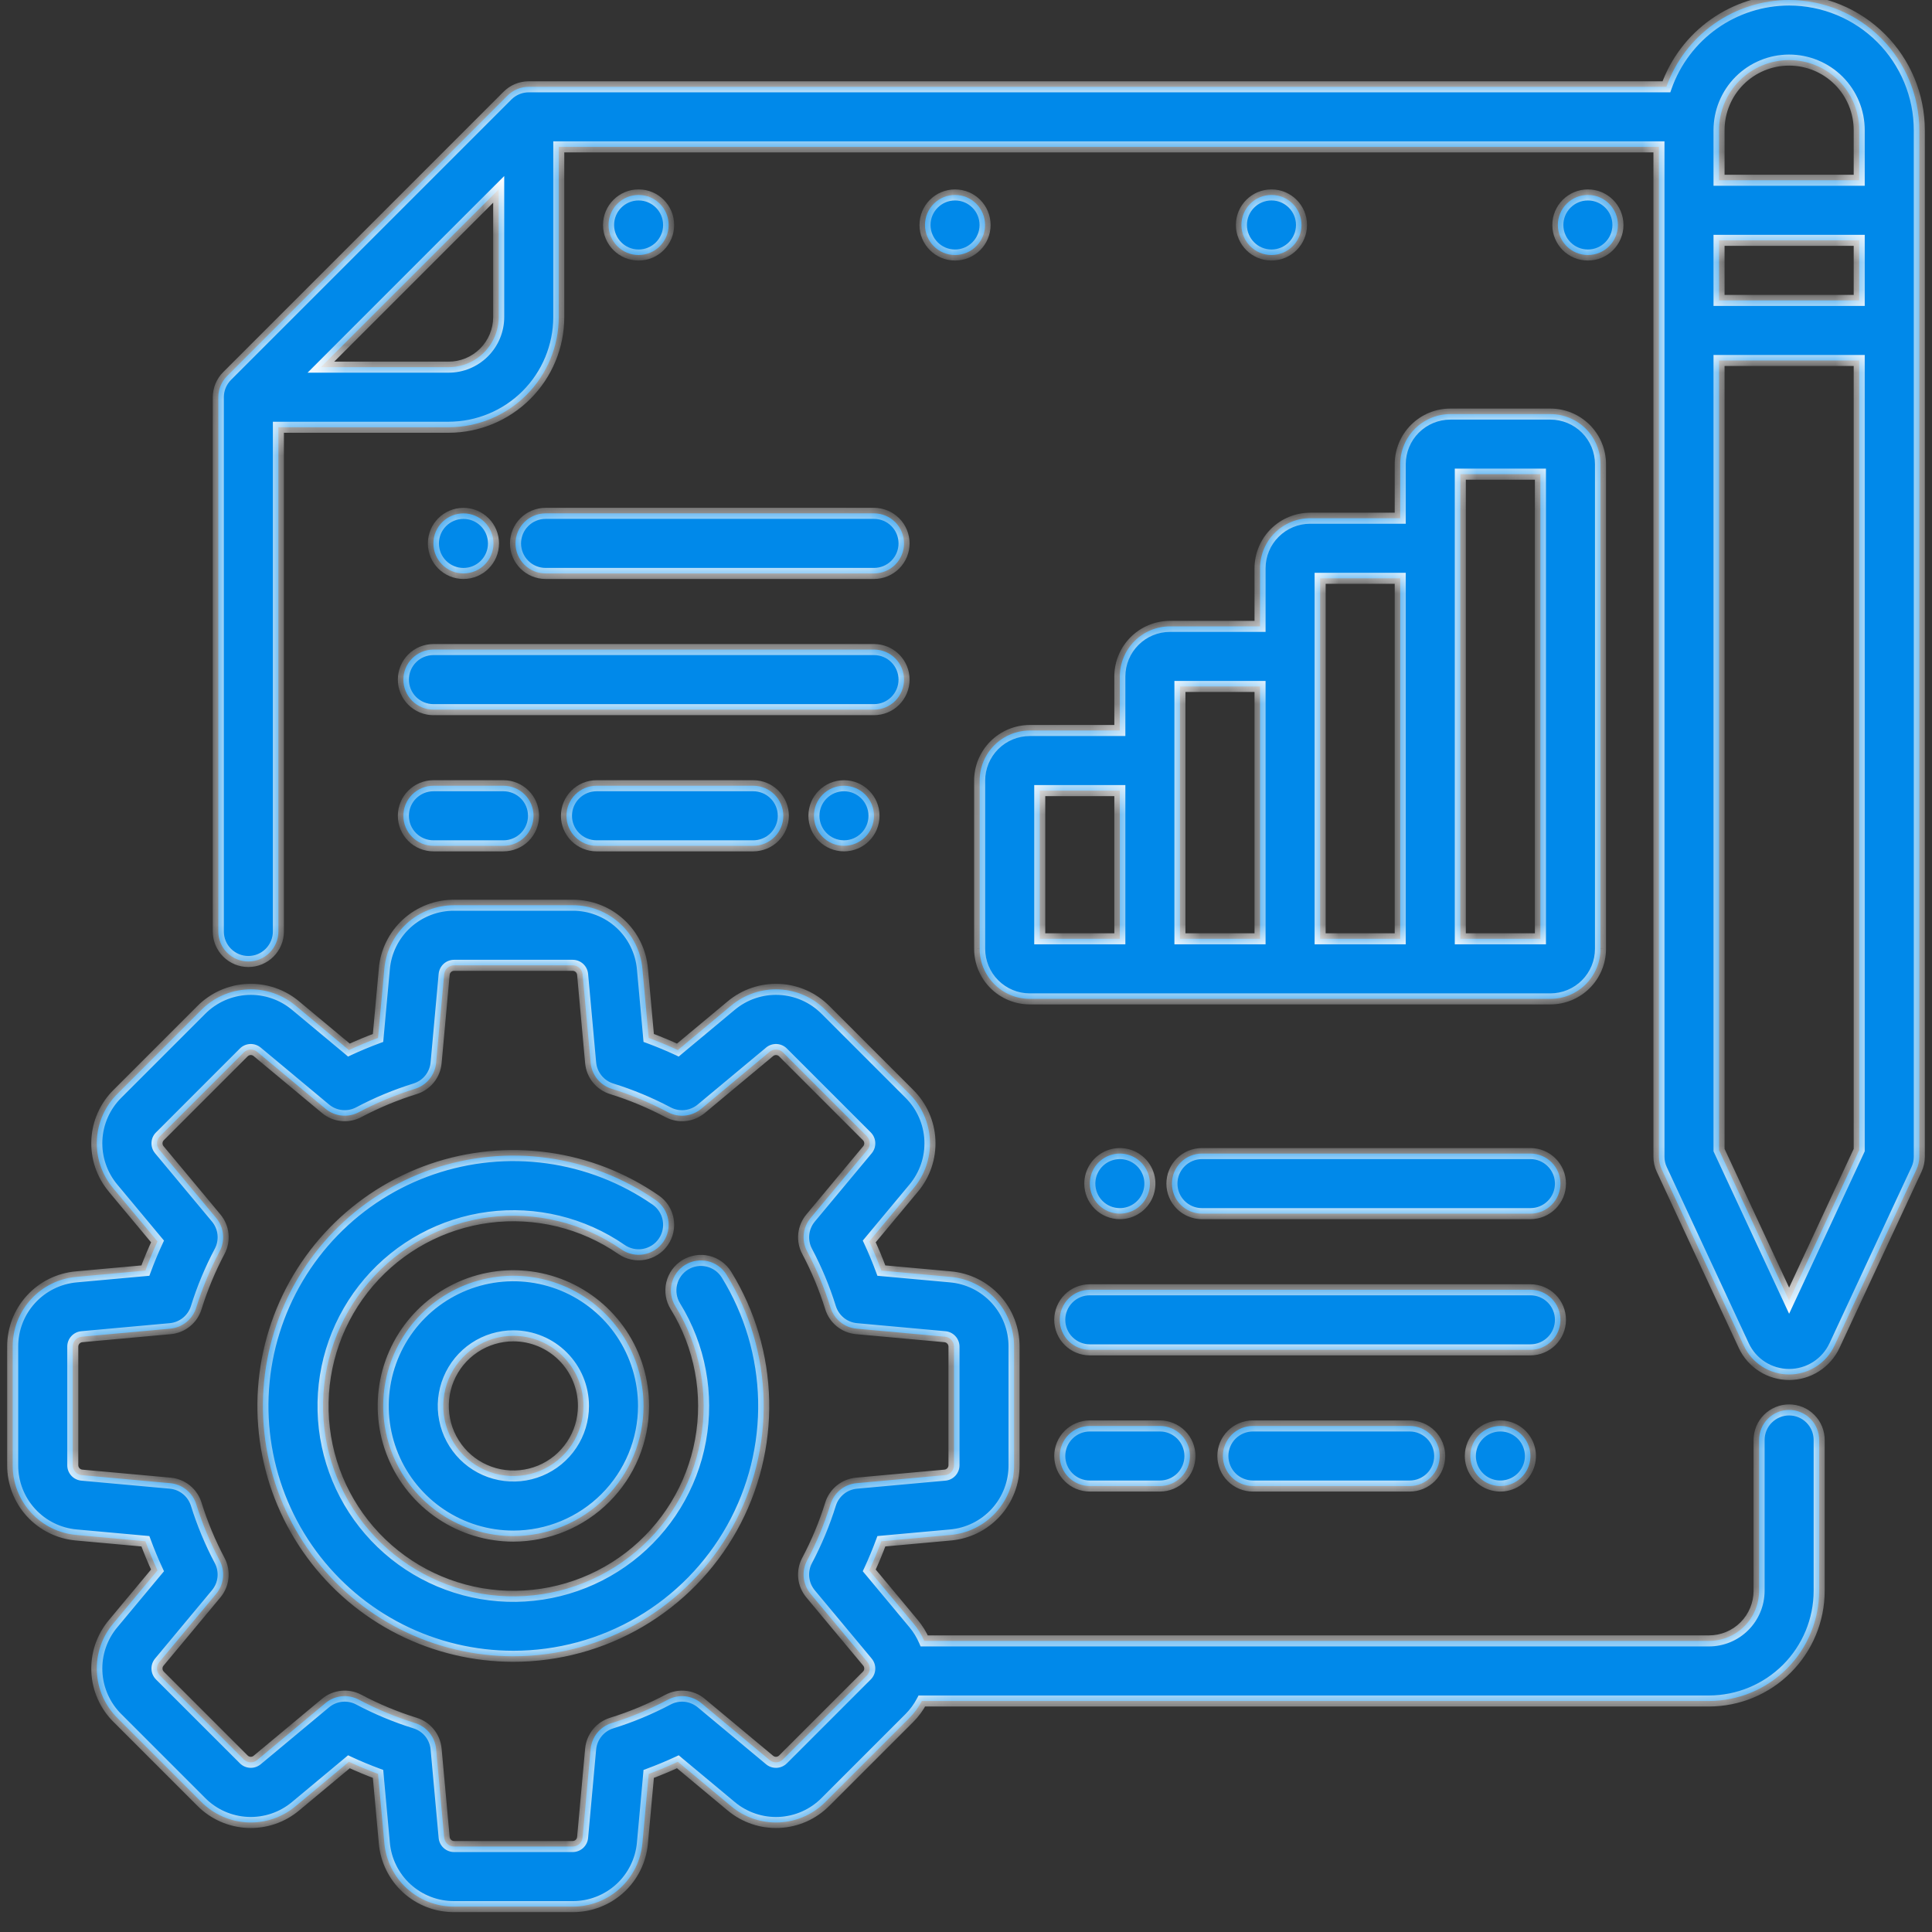
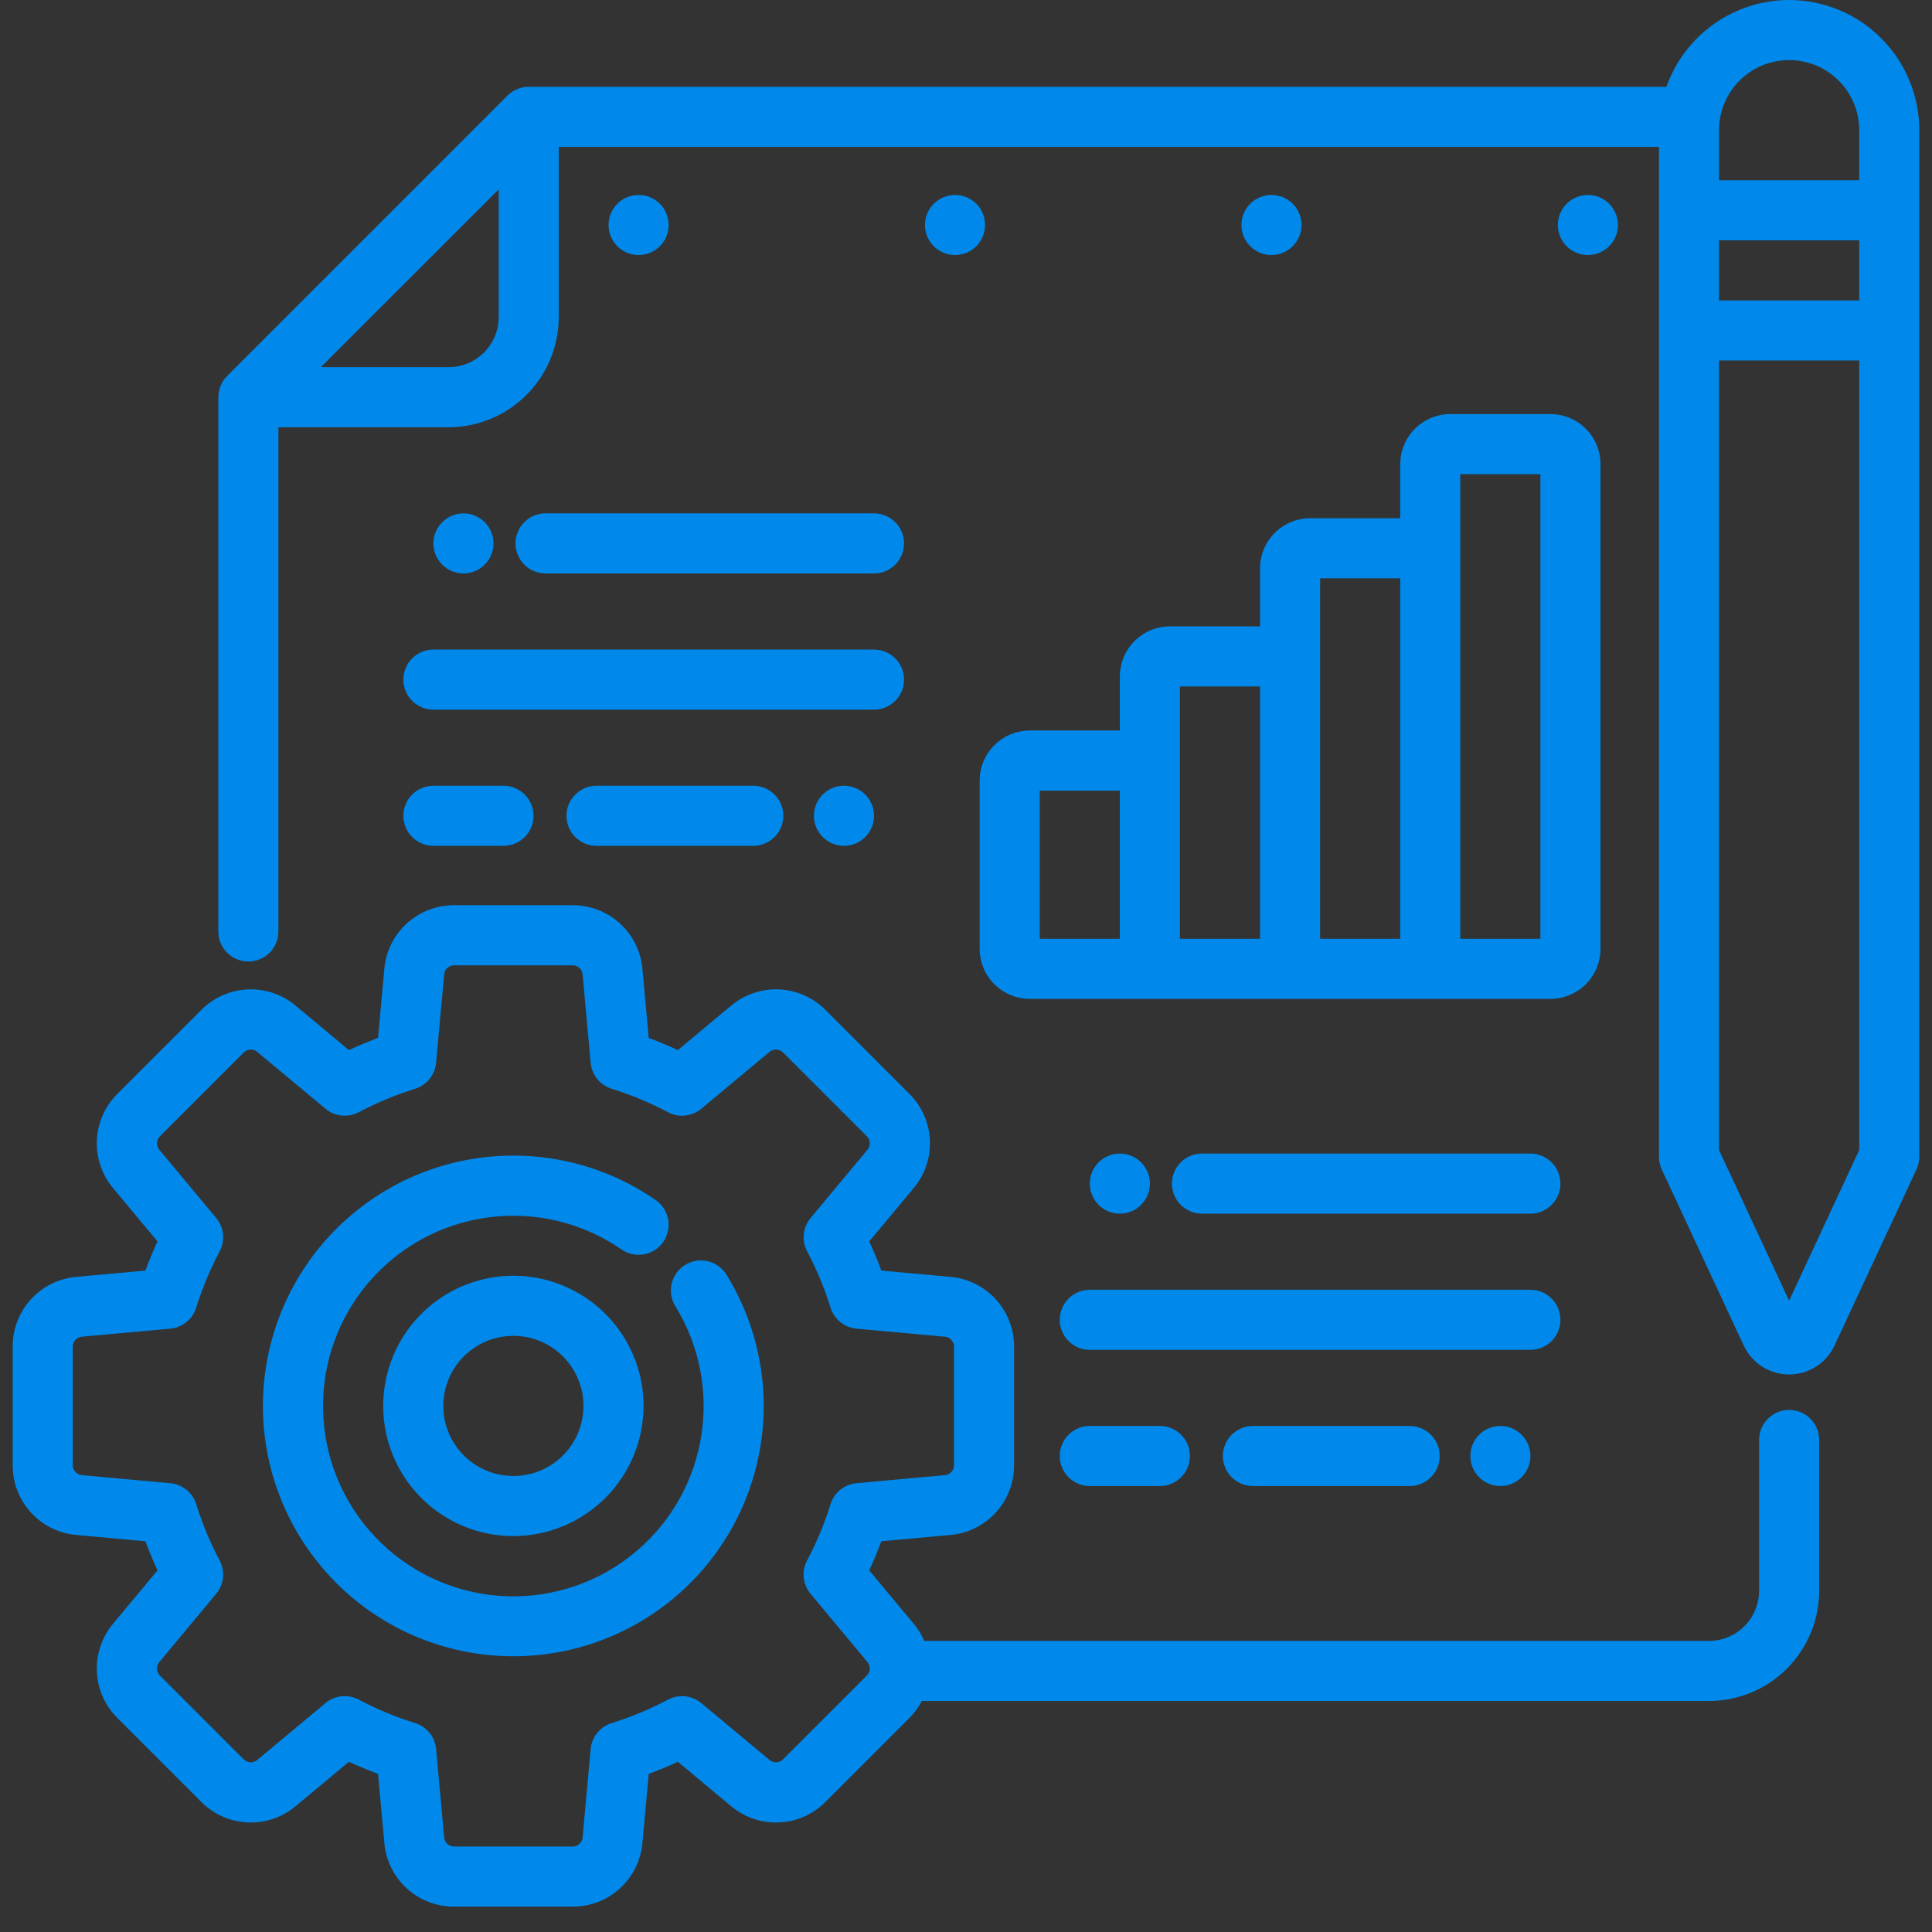
<svg xmlns="http://www.w3.org/2000/svg" width="70" height="70" viewBox="0 0 70 70" fill="none">
  <rect x="0" y="0" width="70" height="70" fill="#333333" stroke="none" />
  <g id="Union">
    <mask id="path-1-inside-1_2_2945" fill="white">
-       <path fill-rule="evenodd" clip-rule="evenodd" d="M62.102 0.867C62.898 0.304 63.848 0.001 64.823 0C66.074 0.001 67.273 0.499 68.157 1.383C69.041 2.267 69.539 3.466 69.54 4.717V41.91C69.54 42.069 69.505 42.226 69.438 42.37L66.468 48.752C66.322 49.065 66.09 49.33 65.799 49.516C65.507 49.702 65.169 49.8 64.823 49.8C64.478 49.8 64.14 49.702 63.848 49.516C63.557 49.33 63.325 49.065 63.179 48.752L60.208 42.37C60.142 42.226 60.107 42.069 60.107 41.91V5.321H20.245V11.489C20.244 12.547 19.823 13.562 19.075 14.31C18.327 15.058 17.313 15.479 16.255 15.48H10.087V33.749C10.087 34.038 9.972 34.314 9.768 34.519C9.564 34.723 9.287 34.837 8.998 34.837C8.71 34.837 8.433 34.723 8.229 34.519C8.024 34.314 7.91 34.038 7.91 33.749V14.392C7.91 14.103 8.025 13.827 8.229 13.623L18.388 3.464C18.592 3.26 18.868 3.145 19.157 3.145H60.377C60.703 2.226 61.306 1.43 62.102 0.867ZM11.626 13.303H16.255C16.735 13.303 17.197 13.112 17.537 12.771C17.877 12.431 18.068 11.97 18.069 11.489V6.861L11.626 13.303ZM64.823 47.126L67.363 41.669V13.061H62.284V41.669L64.823 47.126ZM62.284 8.708V10.884H67.363V8.708H62.284ZM62.284 4.717V6.531H67.363V4.717C67.363 4.043 67.096 3.397 66.619 2.921C66.143 2.444 65.497 2.177 64.823 2.177C64.15 2.177 63.504 2.444 63.028 2.921C62.551 3.397 62.284 4.043 62.284 4.717ZM58.621 8.152C58.621 8.753 58.134 9.24 57.533 9.24C56.932 9.24 56.444 8.753 56.444 8.152C56.444 7.55 56.932 7.063 57.533 7.063C58.134 7.063 58.621 7.55 58.621 8.152ZM40.574 24.509V26.468H37.309C36.828 26.469 36.367 26.66 36.027 27C35.687 27.34 35.495 27.801 35.495 28.282V34.377C35.495 34.858 35.687 35.319 36.027 35.66C36.367 36 36.828 36.191 37.309 36.191H56.175C56.656 36.191 57.117 36 57.458 35.66C57.798 35.319 57.989 34.858 57.989 34.377V16.817C57.989 16.336 57.798 15.875 57.458 15.535C57.117 15.195 56.656 15.004 56.175 15.003H52.547C52.066 15.004 51.605 15.195 51.265 15.535C50.925 15.875 50.734 16.336 50.733 16.817V18.776H47.468C46.987 18.777 46.526 18.968 46.186 19.308C45.846 19.648 45.654 20.11 45.654 20.59V22.695H42.388C41.907 22.695 41.446 22.887 41.106 23.227C40.766 23.567 40.575 24.028 40.574 24.509ZM40.574 34.015H37.672V28.645H40.574V34.015ZM52.91 19.865V17.18H55.812V34.015H52.91V19.865ZM47.831 23.783V20.953H50.733V34.015H47.831V23.783ZM42.751 27.556V24.872H45.654V34.015H42.751V27.556ZM64.054 51.403C64.258 51.199 64.535 51.084 64.823 51.084C65.112 51.084 65.389 51.199 65.593 51.403C65.797 51.607 65.912 51.884 65.912 52.173V57.639C65.911 58.697 65.49 59.712 64.742 60.46C63.993 61.208 62.979 61.629 61.921 61.63H33.401C33.281 61.858 33.128 62.066 32.946 62.249L29.91 65.285C29.463 65.735 28.863 66.002 28.23 66.03C27.596 66.059 26.974 65.848 26.488 65.44L24.56 63.833C24.213 63.994 23.861 64.14 23.504 64.272L23.277 66.77C23.222 67.403 22.932 67.991 22.463 68.419C21.995 68.847 21.382 69.083 20.748 69.08H16.454C15.819 69.083 15.207 68.847 14.738 68.419C14.27 67.991 13.979 67.402 13.925 66.77L13.697 64.272C13.34 64.14 12.988 63.993 12.642 63.833L10.713 65.44C10.227 65.848 9.606 66.059 8.972 66.03C8.338 66.001 7.738 65.735 7.291 65.285L4.255 62.249C3.805 61.802 3.538 61.202 3.51 60.568C3.481 59.934 3.692 59.312 4.1 58.827L5.707 56.898C5.546 56.551 5.4 56.2 5.268 55.843L2.77 55.615C2.137 55.561 1.549 55.27 1.121 54.802C0.693 54.333 0.457 53.721 0.46 53.086V48.792C0.457 48.158 0.693 47.545 1.121 47.077C1.549 46.608 2.137 46.318 2.77 46.263L5.268 46.036C5.4 45.678 5.547 45.326 5.707 44.98L4.1 43.052C3.692 42.566 3.481 41.944 3.51 41.31C3.538 40.677 3.805 40.077 4.255 39.63L7.291 36.594C7.738 36.143 8.338 35.877 8.972 35.848C9.606 35.819 10.227 36.03 10.713 36.438L12.642 38.046C12.989 37.885 13.341 37.738 13.697 37.606L13.925 35.108C13.979 34.476 14.27 33.887 14.738 33.459C15.207 33.032 15.819 32.796 16.454 32.798H20.748C21.382 32.796 21.995 33.032 22.463 33.46C22.932 33.888 23.222 34.476 23.277 35.108L23.504 37.606C23.862 37.739 24.214 37.885 24.56 38.046L26.488 36.438C26.974 36.03 27.596 35.819 28.23 35.848C28.863 35.877 29.463 36.143 29.91 36.594L32.946 39.63C33.397 40.077 33.663 40.677 33.692 41.31C33.721 41.944 33.51 42.566 33.101 43.051L31.494 44.98C31.655 45.327 31.802 45.679 31.933 46.036L34.432 46.263C35.064 46.318 35.653 46.608 36.08 47.077C36.508 47.545 36.744 48.158 36.742 48.792V53.086C36.744 53.721 36.508 54.333 36.08 54.802C35.652 55.27 35.064 55.561 34.432 55.615L31.933 55.843C31.801 56.2 31.655 56.552 31.494 56.898L33.101 58.827C33.259 59.016 33.389 59.227 33.487 59.453H61.921C62.402 59.453 62.863 59.261 63.203 58.921C63.543 58.581 63.734 58.12 63.735 57.639V52.173C63.735 51.884 63.85 51.607 64.054 51.403ZM28.371 63.745L31.407 60.709V60.709C31.471 60.645 31.509 60.56 31.513 60.469C31.517 60.378 31.487 60.29 31.429 60.22L29.368 57.747C29.23 57.581 29.144 57.378 29.121 57.163C29.099 56.948 29.141 56.732 29.242 56.541C29.588 55.888 29.872 55.205 30.091 54.5C30.155 54.294 30.279 54.112 30.446 53.977C30.613 53.841 30.817 53.758 31.032 53.739L34.235 53.447C34.325 53.44 34.409 53.398 34.47 53.331C34.531 53.264 34.565 53.177 34.565 53.086V48.792C34.565 48.702 34.531 48.614 34.47 48.547C34.409 48.481 34.325 48.439 34.235 48.431L31.033 48.14C30.818 48.12 30.614 48.038 30.447 47.902C30.279 47.767 30.156 47.584 30.092 47.379C29.873 46.673 29.588 45.99 29.243 45.338C29.142 45.147 29.1 44.93 29.122 44.716C29.144 44.501 29.23 44.298 29.368 44.132L31.429 41.658C31.488 41.589 31.518 41.5 31.513 41.41C31.509 41.319 31.471 41.233 31.407 41.169L28.371 38.133C28.307 38.069 28.221 38.031 28.131 38.027C28.04 38.023 27.951 38.053 27.882 38.111L25.409 40.172C25.243 40.31 25.04 40.396 24.825 40.419C24.61 40.441 24.393 40.399 24.203 40.298C23.55 39.952 22.867 39.668 22.162 39.449C21.956 39.385 21.774 39.261 21.638 39.094C21.503 38.926 21.42 38.722 21.4 38.508L21.109 35.305C21.101 35.215 21.06 35.131 20.993 35.07C20.926 35.009 20.838 34.975 20.748 34.975H16.454C16.363 34.975 16.276 35.009 16.209 35.07C16.142 35.131 16.101 35.215 16.093 35.305L15.801 38.508C15.782 38.722 15.699 38.926 15.563 39.094C15.428 39.261 15.246 39.385 15.04 39.449C14.335 39.668 13.652 39.952 12.999 40.298C12.808 40.399 12.592 40.441 12.377 40.418C12.162 40.396 11.959 40.31 11.793 40.172L9.319 38.111C9.25 38.053 9.161 38.023 9.071 38.027C8.98 38.031 8.895 38.069 8.831 38.133L5.795 41.169C5.731 41.233 5.693 41.319 5.689 41.409C5.684 41.5 5.715 41.588 5.773 41.658L7.834 44.131C7.972 44.297 8.058 44.5 8.08 44.715C8.102 44.93 8.06 45.147 7.959 45.337C7.614 45.99 7.329 46.673 7.11 47.378C7.046 47.584 6.923 47.766 6.755 47.902C6.588 48.037 6.384 48.12 6.169 48.14L2.967 48.431C2.877 48.439 2.792 48.48 2.731 48.547C2.67 48.614 2.636 48.702 2.637 48.792V53.086C2.636 53.177 2.67 53.264 2.731 53.331C2.792 53.398 2.876 53.44 2.966 53.447L6.169 53.739C6.383 53.758 6.587 53.841 6.755 53.977C6.922 54.112 7.046 54.294 7.11 54.5C7.329 55.205 7.613 55.888 7.959 56.541C8.06 56.732 8.102 56.948 8.08 57.163C8.057 57.378 7.971 57.581 7.833 57.747L5.772 60.221C5.714 60.29 5.684 60.379 5.688 60.469C5.692 60.56 5.73 60.645 5.795 60.709L8.831 63.745C8.895 63.809 8.98 63.847 9.071 63.852C9.162 63.856 9.25 63.825 9.32 63.767L11.793 61.706C11.959 61.568 12.162 61.482 12.377 61.46C12.592 61.438 12.808 61.48 12.999 61.581C13.652 61.926 14.335 62.21 15.04 62.43C15.246 62.494 15.428 62.617 15.563 62.785C15.699 62.952 15.782 63.156 15.801 63.371L16.093 66.573C16.1 66.663 16.142 66.748 16.209 66.809C16.276 66.87 16.363 66.903 16.454 66.903H20.748C20.838 66.903 20.926 66.87 20.993 66.809C21.059 66.748 21.101 66.664 21.109 66.574L21.4 63.371C21.42 63.157 21.503 62.953 21.638 62.785C21.774 62.617 21.956 62.494 22.162 62.43C22.867 62.211 23.55 61.927 24.203 61.581C24.393 61.48 24.61 61.438 24.825 61.46C25.039 61.483 25.243 61.569 25.409 61.707L27.882 63.767C27.951 63.826 28.04 63.856 28.131 63.852C28.221 63.848 28.307 63.81 28.371 63.745ZM14.505 59.035C15.775 59.676 17.178 60.01 18.601 60.01C20.215 60.01 21.8 59.58 23.192 58.763C24.584 57.946 25.733 56.772 26.52 55.363C27.307 53.954 27.704 52.36 27.669 50.746C27.634 49.132 27.169 47.557 26.322 46.183C26.17 45.938 25.927 45.762 25.646 45.696C25.365 45.63 25.069 45.678 24.824 45.829C24.578 45.981 24.403 46.224 24.337 46.505C24.27 46.786 24.318 47.082 24.47 47.328C25.364 48.779 25.689 50.511 25.381 52.189C25.073 53.866 24.154 55.37 22.802 56.409C21.451 57.449 19.762 57.951 18.062 57.818C16.361 57.685 14.771 56.926 13.597 55.69C12.423 54.452 11.75 52.824 11.706 51.12C11.662 49.415 12.252 47.754 13.361 46.459C14.47 45.164 16.02 44.325 17.711 44.106C19.402 43.886 21.115 44.301 22.518 45.27C22.635 45.352 22.768 45.409 22.907 45.439C23.047 45.47 23.191 45.472 23.332 45.447C23.473 45.421 23.607 45.368 23.727 45.291C23.847 45.214 23.951 45.113 24.033 44.996C24.114 44.879 24.172 44.746 24.202 44.606C24.232 44.467 24.235 44.322 24.209 44.182C24.184 44.041 24.131 43.907 24.054 43.787C23.976 43.666 23.876 43.563 23.759 43.481C22.589 42.671 21.245 42.148 19.835 41.954C18.426 41.76 16.99 41.9 15.645 42.362C14.299 42.825 13.082 43.599 12.09 44.619C11.099 45.64 10.361 46.879 9.938 48.237C9.514 49.596 9.415 51.034 9.65 52.438C9.886 53.841 10.447 55.169 11.291 56.315C12.134 57.461 13.235 58.393 14.505 59.035ZM15.98 54.861C16.756 55.379 17.668 55.656 18.601 55.656C19.851 55.654 21.05 55.157 21.934 54.273C22.819 53.389 23.316 52.19 23.317 50.939C23.317 50.006 23.041 49.094 22.522 48.319C22.004 47.543 21.267 46.939 20.406 46.582C19.544 46.225 18.596 46.131 17.681 46.313C16.766 46.495 15.925 46.944 15.266 47.604C14.606 48.264 14.157 49.104 13.975 50.019C13.793 50.934 13.886 51.882 14.243 52.744C14.6 53.606 15.205 54.343 15.98 54.861ZM17.19 48.828C17.607 48.548 18.098 48.4 18.601 48.4C19.274 48.4 19.92 48.668 20.396 49.144C20.872 49.62 21.14 50.266 21.14 50.939C21.14 51.441 20.991 51.933 20.712 52.35C20.433 52.768 20.037 53.093 19.573 53.286C19.109 53.478 18.598 53.528 18.105 53.43C17.613 53.332 17.16 53.09 16.805 52.735C16.45 52.38 16.208 51.927 16.11 51.435C16.012 50.942 16.062 50.431 16.254 49.967C16.447 49.503 16.772 49.107 17.19 48.828ZM46.068 9.24C46.669 9.24 47.156 8.753 47.156 8.152C47.156 7.55 46.669 7.063 46.068 7.063C45.467 7.063 44.979 7.55 44.979 8.152C44.979 8.753 45.467 9.24 46.068 9.24ZM35.691 8.152C35.691 8.753 35.204 9.24 34.603 9.24C34.002 9.24 33.514 8.753 33.514 8.152C33.514 7.55 34.002 7.063 34.603 7.063C35.204 7.063 35.691 7.55 35.691 8.152ZM23.138 9.24C23.739 9.24 24.226 8.753 24.226 8.152C24.226 7.55 23.739 7.063 23.138 7.063C22.537 7.063 22.049 7.55 22.049 8.152C22.049 8.753 22.537 9.24 23.138 9.24ZM14.934 25.393C14.729 25.189 14.615 24.912 14.615 24.623C14.615 24.335 14.729 24.058 14.934 23.854C15.138 23.649 15.415 23.535 15.703 23.535H31.667C31.956 23.535 32.233 23.649 32.437 23.854C32.641 24.058 32.755 24.335 32.755 24.623C32.755 24.912 32.641 25.189 32.437 25.393C32.233 25.597 31.956 25.712 31.667 25.712H15.703C15.415 25.712 15.138 25.597 14.934 25.393ZM21.613 28.469C21.324 28.469 21.047 28.584 20.843 28.788C20.639 28.992 20.524 29.269 20.524 29.558C20.524 29.846 20.639 30.123 20.843 30.327C21.047 30.531 21.324 30.646 21.613 30.646H27.292C27.581 30.646 27.858 30.531 28.062 30.327C28.266 30.123 28.381 29.846 28.381 29.558C28.381 29.269 28.266 28.992 28.062 28.788C27.858 28.584 27.581 28.469 27.292 28.469H21.613ZM18.243 30.646H15.703C15.415 30.646 15.138 30.531 14.934 30.327C14.729 30.123 14.615 29.846 14.615 29.558C14.615 29.269 14.729 28.992 14.934 28.788C15.138 28.584 15.415 28.469 15.703 28.469H18.243C18.532 28.469 18.808 28.584 19.012 28.788C19.217 28.992 19.331 29.269 19.331 29.558C19.331 29.846 19.217 30.123 19.012 30.327C18.808 30.531 18.532 30.646 18.243 30.646ZM18.678 19.688C18.678 19.977 18.793 20.254 18.997 20.458C19.201 20.662 19.478 20.777 19.767 20.777H31.667C31.956 20.777 32.233 20.662 32.437 20.458C32.641 20.254 32.755 19.977 32.755 19.688C32.755 19.4 32.641 19.123 32.437 18.919C32.233 18.715 31.956 18.6 31.667 18.6H19.767C19.478 18.6 19.201 18.715 18.997 18.919C18.793 19.123 18.678 19.4 18.678 19.688ZM17.88 19.689C17.88 20.29 17.393 20.777 16.792 20.777C16.191 20.777 15.703 20.29 15.703 19.689C15.703 19.088 16.191 18.601 16.792 18.601C17.393 18.601 17.88 19.088 17.88 19.689ZM30.579 30.646C31.18 30.646 31.667 30.159 31.667 29.558C31.667 28.956 31.18 28.469 30.579 28.469C29.977 28.469 29.49 28.956 29.49 29.558C29.49 30.159 29.977 30.646 30.579 30.646ZM56.219 47.049C56.423 47.254 56.538 47.53 56.538 47.819C56.538 48.108 56.423 48.385 56.219 48.589C56.015 48.793 55.738 48.907 55.45 48.907H39.486C39.197 48.907 38.92 48.793 38.716 48.589C38.512 48.385 38.397 48.108 38.397 47.819C38.397 47.53 38.512 47.254 38.716 47.049C38.92 46.845 39.197 46.731 39.486 46.731H55.45C55.738 46.731 56.015 46.845 56.219 47.049ZM45.396 51.665C45.107 51.665 44.83 51.779 44.626 51.984C44.422 52.188 44.307 52.465 44.307 52.753C44.307 53.042 44.422 53.319 44.626 53.523C44.83 53.727 45.107 53.842 45.396 53.842H51.075C51.364 53.842 51.64 53.727 51.844 53.523C52.049 53.319 52.163 53.042 52.163 52.753C52.163 52.465 52.049 52.188 51.844 51.984C51.64 51.779 51.364 51.665 51.075 51.665H45.396ZM38.716 51.984C38.92 51.779 39.197 51.665 39.486 51.665H42.026C42.314 51.665 42.591 51.779 42.795 51.984C42.999 52.188 43.114 52.465 43.114 52.753C43.114 53.042 42.999 53.319 42.795 53.523C42.591 53.727 42.314 53.842 42.026 53.842H39.486C39.197 53.842 38.92 53.727 38.716 53.523C38.512 53.319 38.397 53.042 38.397 52.753C38.397 52.465 38.512 52.188 38.716 51.984ZM55.45 41.796H43.549C43.261 41.796 42.984 41.911 42.78 42.115C42.576 42.319 42.461 42.596 42.461 42.885C42.461 43.173 42.576 43.45 42.78 43.654C42.984 43.858 43.261 43.973 43.549 43.973H55.45C55.738 43.973 56.015 43.858 56.219 43.654C56.423 43.45 56.538 43.173 56.538 42.885C56.538 42.596 56.423 42.319 56.219 42.115C56.015 41.911 55.738 41.796 55.45 41.796ZM41.179 43.79C41 43.909 40.789 43.973 40.574 43.973C40.286 43.973 40.009 43.858 39.805 43.654C39.6 43.45 39.486 43.173 39.486 42.885C39.486 42.669 39.55 42.459 39.669 42.28C39.789 42.101 39.959 41.962 40.158 41.879C40.357 41.797 40.575 41.775 40.787 41.817C40.998 41.859 41.192 41.963 41.344 42.115C41.496 42.267 41.6 42.461 41.642 42.672C41.684 42.883 41.662 43.102 41.58 43.301C41.498 43.5 41.358 43.67 41.179 43.79ZM53.273 52.753C53.273 52.969 53.337 53.179 53.456 53.358C53.576 53.537 53.746 53.676 53.945 53.759C54.144 53.841 54.362 53.863 54.574 53.821C54.785 53.779 54.979 53.675 55.131 53.523C55.283 53.371 55.387 53.177 55.429 52.966C55.471 52.755 55.449 52.536 55.367 52.337C55.285 52.138 55.145 51.968 54.966 51.848C54.787 51.729 54.577 51.665 54.361 51.665C54.073 51.665 53.796 51.779 53.592 51.984C53.388 52.188 53.273 52.465 53.273 52.753Z" />
-     </mask>
+       </mask>
    <path fill-rule="evenodd" clip-rule="evenodd" d="M62.102 0.867C62.898 0.304 63.848 0.001 64.823 0C66.074 0.001 67.273 0.499 68.157 1.383C69.041 2.267 69.539 3.466 69.54 4.717V41.91C69.54 42.069 69.505 42.226 69.438 42.37L66.468 48.752C66.322 49.065 66.09 49.33 65.799 49.516C65.507 49.702 65.169 49.8 64.823 49.8C64.478 49.8 64.14 49.702 63.848 49.516C63.557 49.33 63.325 49.065 63.179 48.752L60.208 42.37C60.142 42.226 60.107 42.069 60.107 41.91V5.321H20.245V11.489C20.244 12.547 19.823 13.562 19.075 14.31C18.327 15.058 17.313 15.479 16.255 15.48H10.087V33.749C10.087 34.038 9.972 34.314 9.768 34.519C9.564 34.723 9.287 34.837 8.998 34.837C8.71 34.837 8.433 34.723 8.229 34.519C8.024 34.314 7.91 34.038 7.91 33.749V14.392C7.91 14.103 8.025 13.827 8.229 13.623L18.388 3.464C18.592 3.26 18.868 3.145 19.157 3.145H60.377C60.703 2.226 61.306 1.43 62.102 0.867ZM11.626 13.303H16.255C16.735 13.303 17.197 13.112 17.537 12.771C17.877 12.431 18.068 11.97 18.069 11.489V6.861L11.626 13.303ZM64.823 47.126L67.363 41.669V13.061H62.284V41.669L64.823 47.126ZM62.284 8.708V10.884H67.363V8.708H62.284ZM62.284 4.717V6.531H67.363V4.717C67.363 4.043 67.096 3.397 66.619 2.921C66.143 2.444 65.497 2.177 64.823 2.177C64.15 2.177 63.504 2.444 63.028 2.921C62.551 3.397 62.284 4.043 62.284 4.717ZM58.621 8.152C58.621 8.753 58.134 9.24 57.533 9.24C56.932 9.24 56.444 8.753 56.444 8.152C56.444 7.55 56.932 7.063 57.533 7.063C58.134 7.063 58.621 7.55 58.621 8.152ZM40.574 24.509V26.468H37.309C36.828 26.469 36.367 26.66 36.027 27C35.687 27.34 35.495 27.801 35.495 28.282V34.377C35.495 34.858 35.687 35.319 36.027 35.66C36.367 36 36.828 36.191 37.309 36.191H56.175C56.656 36.191 57.117 36 57.458 35.66C57.798 35.319 57.989 34.858 57.989 34.377V16.817C57.989 16.336 57.798 15.875 57.458 15.535C57.117 15.195 56.656 15.004 56.175 15.003H52.547C52.066 15.004 51.605 15.195 51.265 15.535C50.925 15.875 50.734 16.336 50.733 16.817V18.776H47.468C46.987 18.777 46.526 18.968 46.186 19.308C45.846 19.648 45.654 20.11 45.654 20.59V22.695H42.388C41.907 22.695 41.446 22.887 41.106 23.227C40.766 23.567 40.575 24.028 40.574 24.509ZM40.574 34.015H37.672V28.645H40.574V34.015ZM52.91 19.865V17.18H55.812V34.015H52.91V19.865ZM47.831 23.783V20.953H50.733V34.015H47.831V23.783ZM42.751 27.556V24.872H45.654V34.015H42.751V27.556ZM64.054 51.403C64.258 51.199 64.535 51.084 64.823 51.084C65.112 51.084 65.389 51.199 65.593 51.403C65.797 51.607 65.912 51.884 65.912 52.173V57.639C65.911 58.697 65.49 59.712 64.742 60.46C63.993 61.208 62.979 61.629 61.921 61.63H33.401C33.281 61.858 33.128 62.066 32.946 62.249L29.91 65.285C29.463 65.735 28.863 66.002 28.23 66.03C27.596 66.059 26.974 65.848 26.488 65.44L24.56 63.833C24.213 63.994 23.861 64.14 23.504 64.272L23.277 66.77C23.222 67.403 22.932 67.991 22.463 68.419C21.995 68.847 21.382 69.083 20.748 69.08H16.454C15.819 69.083 15.207 68.847 14.738 68.419C14.27 67.991 13.979 67.402 13.925 66.77L13.697 64.272C13.34 64.14 12.988 63.993 12.642 63.833L10.713 65.44C10.227 65.848 9.606 66.059 8.972 66.03C8.338 66.001 7.738 65.735 7.291 65.285L4.255 62.249C3.805 61.802 3.538 61.202 3.51 60.568C3.481 59.934 3.692 59.312 4.1 58.827L5.707 56.898C5.546 56.551 5.4 56.2 5.268 55.843L2.77 55.615C2.137 55.561 1.549 55.27 1.121 54.802C0.693 54.333 0.457 53.721 0.46 53.086V48.792C0.457 48.158 0.693 47.545 1.121 47.077C1.549 46.608 2.137 46.318 2.77 46.263L5.268 46.036C5.4 45.678 5.547 45.326 5.707 44.98L4.1 43.052C3.692 42.566 3.481 41.944 3.51 41.31C3.538 40.677 3.805 40.077 4.255 39.63L7.291 36.594C7.738 36.143 8.338 35.877 8.972 35.848C9.606 35.819 10.227 36.03 10.713 36.438L12.642 38.046C12.989 37.885 13.341 37.738 13.697 37.606L13.925 35.108C13.979 34.476 14.27 33.887 14.738 33.459C15.207 33.032 15.819 32.796 16.454 32.798H20.748C21.382 32.796 21.995 33.032 22.463 33.46C22.932 33.888 23.222 34.476 23.277 35.108L23.504 37.606C23.862 37.739 24.214 37.885 24.56 38.046L26.488 36.438C26.974 36.03 27.596 35.819 28.23 35.848C28.863 35.877 29.463 36.143 29.91 36.594L32.946 39.63C33.397 40.077 33.663 40.677 33.692 41.31C33.721 41.944 33.51 42.566 33.101 43.051L31.494 44.98C31.655 45.327 31.802 45.679 31.933 46.036L34.432 46.263C35.064 46.318 35.653 46.608 36.08 47.077C36.508 47.545 36.744 48.158 36.742 48.792V53.086C36.744 53.721 36.508 54.333 36.08 54.802C35.652 55.27 35.064 55.561 34.432 55.615L31.933 55.843C31.801 56.2 31.655 56.552 31.494 56.898L33.101 58.827C33.259 59.016 33.389 59.227 33.487 59.453H61.921C62.402 59.453 62.863 59.261 63.203 58.921C63.543 58.581 63.734 58.12 63.735 57.639V52.173C63.735 51.884 63.85 51.607 64.054 51.403ZM28.371 63.745L31.407 60.709V60.709C31.471 60.645 31.509 60.56 31.513 60.469C31.517 60.378 31.487 60.29 31.429 60.22L29.368 57.747C29.23 57.581 29.144 57.378 29.121 57.163C29.099 56.948 29.141 56.732 29.242 56.541C29.588 55.888 29.872 55.205 30.091 54.5C30.155 54.294 30.279 54.112 30.446 53.977C30.613 53.841 30.817 53.758 31.032 53.739L34.235 53.447C34.325 53.44 34.409 53.398 34.47 53.331C34.531 53.264 34.565 53.177 34.565 53.086V48.792C34.565 48.702 34.531 48.614 34.47 48.547C34.409 48.481 34.325 48.439 34.235 48.431L31.033 48.14C30.818 48.12 30.614 48.038 30.447 47.902C30.279 47.767 30.156 47.584 30.092 47.379C29.873 46.673 29.588 45.99 29.243 45.338C29.142 45.147 29.1 44.93 29.122 44.716C29.144 44.501 29.23 44.298 29.368 44.132L31.429 41.658C31.488 41.589 31.518 41.5 31.513 41.41C31.509 41.319 31.471 41.233 31.407 41.169L28.371 38.133C28.307 38.069 28.221 38.031 28.131 38.027C28.04 38.023 27.951 38.053 27.882 38.111L25.409 40.172C25.243 40.31 25.04 40.396 24.825 40.419C24.61 40.441 24.393 40.399 24.203 40.298C23.55 39.952 22.867 39.668 22.162 39.449C21.956 39.385 21.774 39.261 21.638 39.094C21.503 38.926 21.42 38.722 21.4 38.508L21.109 35.305C21.101 35.215 21.06 35.131 20.993 35.07C20.926 35.009 20.838 34.975 20.748 34.975H16.454C16.363 34.975 16.276 35.009 16.209 35.07C16.142 35.131 16.101 35.215 16.093 35.305L15.801 38.508C15.782 38.722 15.699 38.926 15.563 39.094C15.428 39.261 15.246 39.385 15.04 39.449C14.335 39.668 13.652 39.952 12.999 40.298C12.808 40.399 12.592 40.441 12.377 40.418C12.162 40.396 11.959 40.31 11.793 40.172L9.319 38.111C9.25 38.053 9.161 38.023 9.071 38.027C8.98 38.031 8.895 38.069 8.831 38.133L5.795 41.169C5.731 41.233 5.693 41.319 5.689 41.409C5.684 41.5 5.715 41.588 5.773 41.658L7.834 44.131C7.972 44.297 8.058 44.5 8.08 44.715C8.102 44.93 8.06 45.147 7.959 45.337C7.614 45.99 7.329 46.673 7.11 47.378C7.046 47.584 6.923 47.766 6.755 47.902C6.588 48.037 6.384 48.12 6.169 48.14L2.967 48.431C2.877 48.439 2.792 48.48 2.731 48.547C2.67 48.614 2.636 48.702 2.637 48.792V53.086C2.636 53.177 2.67 53.264 2.731 53.331C2.792 53.398 2.876 53.44 2.966 53.447L6.169 53.739C6.383 53.758 6.587 53.841 6.755 53.977C6.922 54.112 7.046 54.294 7.11 54.5C7.329 55.205 7.613 55.888 7.959 56.541C8.06 56.732 8.102 56.948 8.08 57.163C8.057 57.378 7.971 57.581 7.833 57.747L5.772 60.221C5.714 60.29 5.684 60.379 5.688 60.469C5.692 60.56 5.73 60.645 5.795 60.709L8.831 63.745C8.895 63.809 8.98 63.847 9.071 63.852C9.162 63.856 9.25 63.825 9.32 63.767L11.793 61.706C11.959 61.568 12.162 61.482 12.377 61.46C12.592 61.438 12.808 61.48 12.999 61.581C13.652 61.926 14.335 62.21 15.04 62.43C15.246 62.494 15.428 62.617 15.563 62.785C15.699 62.952 15.782 63.156 15.801 63.371L16.093 66.573C16.1 66.663 16.142 66.748 16.209 66.809C16.276 66.87 16.363 66.903 16.454 66.903H20.748C20.838 66.903 20.926 66.87 20.993 66.809C21.059 66.748 21.101 66.664 21.109 66.574L21.4 63.371C21.42 63.157 21.503 62.953 21.638 62.785C21.774 62.617 21.956 62.494 22.162 62.43C22.867 62.211 23.55 61.927 24.203 61.581C24.393 61.48 24.61 61.438 24.825 61.46C25.039 61.483 25.243 61.569 25.409 61.707L27.882 63.767C27.951 63.826 28.04 63.856 28.131 63.852C28.221 63.848 28.307 63.81 28.371 63.745ZM14.505 59.035C15.775 59.676 17.178 60.01 18.601 60.01C20.215 60.01 21.8 59.58 23.192 58.763C24.584 57.946 25.733 56.772 26.52 55.363C27.307 53.954 27.704 52.36 27.669 50.746C27.634 49.132 27.169 47.557 26.322 46.183C26.17 45.938 25.927 45.762 25.646 45.696C25.365 45.63 25.069 45.678 24.824 45.829C24.578 45.981 24.403 46.224 24.337 46.505C24.27 46.786 24.318 47.082 24.47 47.328C25.364 48.779 25.689 50.511 25.381 52.189C25.073 53.866 24.154 55.37 22.802 56.409C21.451 57.449 19.762 57.951 18.062 57.818C16.361 57.685 14.771 56.926 13.597 55.69C12.423 54.452 11.75 52.824 11.706 51.12C11.662 49.415 12.252 47.754 13.361 46.459C14.47 45.164 16.02 44.325 17.711 44.106C19.402 43.886 21.115 44.301 22.518 45.27C22.635 45.352 22.768 45.409 22.907 45.439C23.047 45.47 23.191 45.472 23.332 45.447C23.473 45.421 23.607 45.368 23.727 45.291C23.847 45.214 23.951 45.113 24.033 44.996C24.114 44.879 24.172 44.746 24.202 44.606C24.232 44.467 24.235 44.322 24.209 44.182C24.184 44.041 24.131 43.907 24.054 43.787C23.976 43.666 23.876 43.563 23.759 43.481C22.589 42.671 21.245 42.148 19.835 41.954C18.426 41.76 16.99 41.9 15.645 42.362C14.299 42.825 13.082 43.599 12.09 44.619C11.099 45.64 10.361 46.879 9.938 48.237C9.514 49.596 9.415 51.034 9.65 52.438C9.886 53.841 10.447 55.169 11.291 56.315C12.134 57.461 13.235 58.393 14.505 59.035ZM15.98 54.861C16.756 55.379 17.668 55.656 18.601 55.656C19.851 55.654 21.05 55.157 21.934 54.273C22.819 53.389 23.316 52.19 23.317 50.939C23.317 50.006 23.041 49.094 22.522 48.319C22.004 47.543 21.267 46.939 20.406 46.582C19.544 46.225 18.596 46.131 17.681 46.313C16.766 46.495 15.925 46.944 15.266 47.604C14.606 48.264 14.157 49.104 13.975 50.019C13.793 50.934 13.886 51.882 14.243 52.744C14.6 53.606 15.205 54.343 15.98 54.861ZM17.19 48.828C17.607 48.548 18.098 48.4 18.601 48.4C19.274 48.4 19.92 48.668 20.396 49.144C20.872 49.62 21.14 50.266 21.14 50.939C21.14 51.441 20.991 51.933 20.712 52.35C20.433 52.768 20.037 53.093 19.573 53.286C19.109 53.478 18.598 53.528 18.105 53.43C17.613 53.332 17.16 53.09 16.805 52.735C16.45 52.38 16.208 51.927 16.11 51.435C16.012 50.942 16.062 50.431 16.254 49.967C16.447 49.503 16.772 49.107 17.19 48.828ZM46.068 9.24C46.669 9.24 47.156 8.753 47.156 8.152C47.156 7.55 46.669 7.063 46.068 7.063C45.467 7.063 44.979 7.55 44.979 8.152C44.979 8.753 45.467 9.24 46.068 9.24ZM35.691 8.152C35.691 8.753 35.204 9.24 34.603 9.24C34.002 9.24 33.514 8.753 33.514 8.152C33.514 7.55 34.002 7.063 34.603 7.063C35.204 7.063 35.691 7.55 35.691 8.152ZM23.138 9.24C23.739 9.24 24.226 8.753 24.226 8.152C24.226 7.55 23.739 7.063 23.138 7.063C22.537 7.063 22.049 7.55 22.049 8.152C22.049 8.753 22.537 9.24 23.138 9.24ZM14.934 25.393C14.729 25.189 14.615 24.912 14.615 24.623C14.615 24.335 14.729 24.058 14.934 23.854C15.138 23.649 15.415 23.535 15.703 23.535H31.667C31.956 23.535 32.233 23.649 32.437 23.854C32.641 24.058 32.755 24.335 32.755 24.623C32.755 24.912 32.641 25.189 32.437 25.393C32.233 25.597 31.956 25.712 31.667 25.712H15.703C15.415 25.712 15.138 25.597 14.934 25.393ZM21.613 28.469C21.324 28.469 21.047 28.584 20.843 28.788C20.639 28.992 20.524 29.269 20.524 29.558C20.524 29.846 20.639 30.123 20.843 30.327C21.047 30.531 21.324 30.646 21.613 30.646H27.292C27.581 30.646 27.858 30.531 28.062 30.327C28.266 30.123 28.381 29.846 28.381 29.558C28.381 29.269 28.266 28.992 28.062 28.788C27.858 28.584 27.581 28.469 27.292 28.469H21.613ZM18.243 30.646H15.703C15.415 30.646 15.138 30.531 14.934 30.327C14.729 30.123 14.615 29.846 14.615 29.558C14.615 29.269 14.729 28.992 14.934 28.788C15.138 28.584 15.415 28.469 15.703 28.469H18.243C18.532 28.469 18.808 28.584 19.012 28.788C19.217 28.992 19.331 29.269 19.331 29.558C19.331 29.846 19.217 30.123 19.012 30.327C18.808 30.531 18.532 30.646 18.243 30.646ZM18.678 19.688C18.678 19.977 18.793 20.254 18.997 20.458C19.201 20.662 19.478 20.777 19.767 20.777H31.667C31.956 20.777 32.233 20.662 32.437 20.458C32.641 20.254 32.755 19.977 32.755 19.688C32.755 19.4 32.641 19.123 32.437 18.919C32.233 18.715 31.956 18.6 31.667 18.6H19.767C19.478 18.6 19.201 18.715 18.997 18.919C18.793 19.123 18.678 19.4 18.678 19.688ZM17.88 19.689C17.88 20.29 17.393 20.777 16.792 20.777C16.191 20.777 15.703 20.29 15.703 19.689C15.703 19.088 16.191 18.601 16.792 18.601C17.393 18.601 17.88 19.088 17.88 19.689ZM30.579 30.646C31.18 30.646 31.667 30.159 31.667 29.558C31.667 28.956 31.18 28.469 30.579 28.469C29.977 28.469 29.49 28.956 29.49 29.558C29.49 30.159 29.977 30.646 30.579 30.646ZM56.219 47.049C56.423 47.254 56.538 47.53 56.538 47.819C56.538 48.108 56.423 48.385 56.219 48.589C56.015 48.793 55.738 48.907 55.45 48.907H39.486C39.197 48.907 38.92 48.793 38.716 48.589C38.512 48.385 38.397 48.108 38.397 47.819C38.397 47.53 38.512 47.254 38.716 47.049C38.92 46.845 39.197 46.731 39.486 46.731H55.45C55.738 46.731 56.015 46.845 56.219 47.049ZM45.396 51.665C45.107 51.665 44.83 51.779 44.626 51.984C44.422 52.188 44.307 52.465 44.307 52.753C44.307 53.042 44.422 53.319 44.626 53.523C44.83 53.727 45.107 53.842 45.396 53.842H51.075C51.364 53.842 51.64 53.727 51.844 53.523C52.049 53.319 52.163 53.042 52.163 52.753C52.163 52.465 52.049 52.188 51.844 51.984C51.64 51.779 51.364 51.665 51.075 51.665H45.396ZM38.716 51.984C38.92 51.779 39.197 51.665 39.486 51.665H42.026C42.314 51.665 42.591 51.779 42.795 51.984C42.999 52.188 43.114 52.465 43.114 52.753C43.114 53.042 42.999 53.319 42.795 53.523C42.591 53.727 42.314 53.842 42.026 53.842H39.486C39.197 53.842 38.92 53.727 38.716 53.523C38.512 53.319 38.397 53.042 38.397 52.753C38.397 52.465 38.512 52.188 38.716 51.984ZM55.45 41.796H43.549C43.261 41.796 42.984 41.911 42.78 42.115C42.576 42.319 42.461 42.596 42.461 42.885C42.461 43.173 42.576 43.45 42.78 43.654C42.984 43.858 43.261 43.973 43.549 43.973H55.45C55.738 43.973 56.015 43.858 56.219 43.654C56.423 43.45 56.538 43.173 56.538 42.885C56.538 42.596 56.423 42.319 56.219 42.115C56.015 41.911 55.738 41.796 55.45 41.796ZM41.179 43.79C41 43.909 40.789 43.973 40.574 43.973C40.286 43.973 40.009 43.858 39.805 43.654C39.6 43.45 39.486 43.173 39.486 42.885C39.486 42.669 39.55 42.459 39.669 42.28C39.789 42.101 39.959 41.962 40.158 41.879C40.357 41.797 40.575 41.775 40.787 41.817C40.998 41.859 41.192 41.963 41.344 42.115C41.496 42.267 41.6 42.461 41.642 42.672C41.684 42.883 41.662 43.102 41.58 43.301C41.498 43.5 41.358 43.67 41.179 43.79ZM53.273 52.753C53.273 52.969 53.337 53.179 53.456 53.358C53.576 53.537 53.746 53.676 53.945 53.759C54.144 53.841 54.362 53.863 54.574 53.821C54.785 53.779 54.979 53.675 55.131 53.523C55.283 53.371 55.387 53.177 55.429 52.966C55.471 52.755 55.449 52.536 55.367 52.337C55.285 52.138 55.145 51.968 54.966 51.848C54.787 51.729 54.577 51.665 54.361 51.665C54.073 51.665 53.796 51.779 53.592 51.984C53.388 52.188 53.273 52.465 53.273 52.753Z" fill="#0089EA" />
-     <path d="M64.823 0L64.824 -0.2L64.823 -0.2L64.823 0ZM62.102 0.867L61.986 0.704L62.102 0.867ZM69.54 4.717H69.74V4.716L69.54 4.717ZM69.54 41.91L69.74 41.91V41.91H69.54ZM69.438 42.37L69.62 42.454L69.62 42.454L69.438 42.37ZM66.468 48.752L66.649 48.836V48.836L66.468 48.752ZM65.799 49.516L65.691 49.347V49.347L65.799 49.516ZM63.848 49.516L63.956 49.347L63.956 49.347L63.848 49.516ZM63.179 48.752L62.998 48.836V48.836L63.179 48.752ZM60.208 42.37L60.027 42.454L60.027 42.454L60.208 42.37ZM60.107 41.91H59.907V41.91L60.107 41.91ZM60.107 5.321H60.307V5.121H60.107V5.321ZM20.245 5.321V5.121H20.046V5.321H20.245ZM20.245 11.489L20.445 11.49V11.489H20.245ZM19.075 14.31L19.217 14.451L19.075 14.31ZM16.255 15.48V15.68H16.255L16.255 15.48ZM10.087 15.48V15.28H9.887V15.48H10.087ZM9.768 34.519L9.909 34.66L9.909 34.66L9.768 34.519ZM8.229 34.519L8.087 34.66L8.087 34.66L8.229 34.519ZM7.91 14.392L7.71 14.392V14.392H7.91ZM8.229 13.623L8.37 13.764L8.37 13.764L8.229 13.623ZM18.388 3.464L18.529 3.605L18.529 3.605L18.388 3.464ZM19.157 3.145V2.945H19.157L19.157 3.145ZM60.377 3.145V3.345H60.518L60.566 3.211L60.377 3.145ZM16.255 13.303V13.503H16.255L16.255 13.303ZM11.626 13.303L11.484 13.162L11.143 13.503H11.626V13.303ZM17.537 12.771L17.395 12.63L17.537 12.771ZM18.069 11.489L18.269 11.49V11.489H18.069ZM18.069 6.861H18.269V6.378L17.927 6.719L18.069 6.861ZM67.363 41.669L67.544 41.754L67.563 41.714V41.669H67.363ZM64.823 47.126L64.642 47.211L64.823 47.6L65.005 47.211L64.823 47.126ZM67.363 13.061H67.563V12.861H67.363V13.061ZM62.284 13.061V12.861H62.084V13.061H62.284ZM62.284 41.669H62.084V41.714L62.102 41.754L62.284 41.669ZM62.284 10.884H62.084V11.084H62.284V10.884ZM62.284 8.708V8.508H62.084V8.708H62.284ZM67.363 10.884V11.084H67.563V10.884H67.363ZM67.363 8.708H67.563V8.508H67.363V8.708ZM62.284 6.531H62.084V6.731H62.284V6.531ZM67.363 6.531V6.731H67.563V6.531H67.363ZM66.619 2.921L66.761 2.779L66.619 2.921ZM63.028 2.921L63.169 3.062V3.062L63.028 2.921ZM40.574 26.468V26.668H40.774V26.468H40.574ZM40.574 24.509L40.374 24.509V24.509H40.574ZM37.309 26.468V26.268H37.309L37.309 26.468ZM36.027 27L35.885 26.859H35.885L36.027 27ZM35.495 28.282L35.295 28.282V28.282H35.495ZM35.495 34.377H35.295V34.378L35.495 34.377ZM37.309 36.191L37.309 36.392H37.309V36.191ZM56.175 36.191V36.392H56.175L56.175 36.191ZM57.458 35.66L57.316 35.518H57.316L57.458 35.66ZM57.989 34.377L58.189 34.378V34.377H57.989ZM57.989 16.817H58.189V16.817L57.989 16.817ZM57.458 15.535L57.316 15.677L57.316 15.677L57.458 15.535ZM56.175 15.003L56.175 14.803H56.175V15.003ZM52.547 15.003V14.803H52.547L52.547 15.003ZM51.265 15.535L51.124 15.394L51.265 15.535ZM50.733 16.817L50.533 16.817V16.817H50.733ZM50.733 18.776V18.976H50.933V18.776H50.733ZM47.468 18.776V18.576H47.468L47.468 18.776ZM45.654 20.59L45.454 20.59V20.59H45.654ZM45.654 22.695V22.895H45.854V22.695H45.654ZM42.388 22.695V22.495H42.388L42.388 22.695ZM37.672 34.015H37.472V34.215H37.672V34.015ZM40.574 34.015V34.215H40.774V34.015H40.574ZM37.672 28.645V28.445H37.472V28.645H37.672ZM40.574 28.645H40.774V28.445H40.574V28.645ZM52.91 17.18V16.98H52.71V17.18H52.91ZM55.812 17.18H56.013V16.98H55.812V17.18ZM55.812 34.015V34.215H56.013V34.015H55.812ZM52.91 34.015H52.71V34.215H52.91V34.015ZM47.831 20.953V20.753H47.631V20.953H47.831ZM50.733 20.953H50.933V20.753H50.733V20.953ZM50.733 34.015V34.215H50.933V34.015H50.733ZM47.831 34.015H47.631V34.215H47.831V34.015ZM42.751 24.872V24.672H42.551V24.872H42.751ZM45.654 24.872H45.854V24.672H45.654V24.872ZM45.654 34.015V34.215H45.854V34.015H45.654ZM42.751 34.015H42.551V34.215H42.751V34.015ZM64.054 51.403L63.912 51.262H63.912L64.054 51.403ZM65.593 51.403L65.734 51.262L65.593 51.403ZM65.912 57.639L66.112 57.639V57.639H65.912ZM64.742 60.46L64.883 60.601L64.742 60.46ZM61.921 61.63V61.83H61.921L61.921 61.63ZM33.401 61.63V61.43H33.28L33.224 61.537L33.401 61.63ZM32.946 62.249L33.088 62.39L33.088 62.39L32.946 62.249ZM29.91 65.285L29.769 65.143L29.768 65.144L29.91 65.285ZM26.488 65.44L26.617 65.287L26.616 65.286L26.488 65.44ZM24.56 63.833L24.688 63.679L24.591 63.598L24.476 63.651L24.56 63.833ZM23.504 64.272L23.435 64.084L23.316 64.128L23.305 64.254L23.504 64.272ZM23.277 66.77L23.078 66.752L23.078 66.753L23.277 66.77ZM22.463 68.419L22.598 68.567H22.598L22.463 68.419ZM20.748 69.08L20.749 68.88H20.748V69.08ZM16.454 69.08V68.88L16.453 68.88L16.454 69.08ZM14.738 68.419L14.603 68.567H14.603L14.738 68.419ZM13.925 66.77L14.124 66.753L14.124 66.752L13.925 66.77ZM13.697 64.272L13.896 64.254L13.885 64.128L13.767 64.084L13.697 64.272ZM12.642 63.833L12.726 63.651L12.611 63.598L12.514 63.679L12.642 63.833ZM10.713 65.44L10.585 65.286L10.584 65.287L10.713 65.44ZM8.972 66.03L8.963 66.23H8.963L8.972 66.03ZM7.291 65.285L7.433 65.144L7.433 65.143L7.291 65.285ZM4.255 62.249L4.397 62.107L4.396 62.107L4.255 62.249ZM3.51 60.568L3.709 60.559L3.51 60.568ZM4.1 58.827L4.253 58.956L4.254 58.955L4.1 58.827ZM5.707 56.898L5.861 57.026L5.942 56.929L5.889 56.814L5.707 56.898ZM5.268 55.843L5.456 55.773L5.412 55.655L5.286 55.643L5.268 55.843ZM2.77 55.615L2.788 55.416L2.787 55.416L2.77 55.615ZM1.121 54.802L1.269 54.667L1.121 54.802ZM0.46 53.086L0.66 53.087V53.086H0.46ZM0.46 48.792H0.66L0.66 48.791L0.46 48.792ZM2.77 46.263L2.787 46.462L2.788 46.462L2.77 46.263ZM5.268 46.036L5.286 46.235L5.412 46.224L5.456 46.105L5.268 46.036ZM5.707 44.98L5.889 45.064L5.942 44.949L5.861 44.852L5.707 44.98ZM4.1 43.052L4.254 42.924L4.253 42.923L4.1 43.052ZM3.51 41.31L3.709 41.32L3.51 41.31ZM4.255 39.63L4.396 39.772L4.397 39.771L4.255 39.63ZM7.291 36.594L7.433 36.735L7.433 36.735L7.291 36.594ZM8.972 35.848L8.981 36.048H8.981L8.972 35.848ZM10.713 36.438L10.584 36.592L10.585 36.592L10.713 36.438ZM12.642 38.046L12.514 38.199L12.611 38.281L12.726 38.227L12.642 38.046ZM13.697 37.606L13.767 37.794L13.885 37.75L13.896 37.625L13.697 37.606ZM13.925 35.108L14.124 35.126L14.124 35.125L13.925 35.108ZM16.454 32.798L16.453 32.998H16.454V32.798ZM20.748 32.798V32.998L20.749 32.998L20.748 32.798ZM22.463 33.46L22.328 33.607L22.463 33.46ZM23.277 35.108L23.078 35.126L23.078 35.126L23.277 35.108ZM23.504 37.606L23.305 37.625L23.316 37.75L23.435 37.794L23.504 37.606ZM24.56 38.046L24.476 38.227L24.591 38.281L24.688 38.199L24.56 38.046ZM26.488 36.438L26.616 36.592L26.617 36.592L26.488 36.438ZM28.23 35.848L28.221 36.048H28.221L28.23 35.848ZM29.91 36.594L29.768 36.735L29.769 36.735L29.91 36.594ZM32.946 39.63L32.805 39.771L32.806 39.772L32.946 39.63ZM33.692 41.31L33.492 41.319V41.319L33.692 41.31ZM33.101 43.051L32.948 42.923L32.948 42.923L33.101 43.051ZM31.494 44.98L31.341 44.852L31.26 44.949L31.313 45.064L31.494 44.98ZM31.933 46.036L31.746 46.105L31.79 46.224L31.915 46.235L31.933 46.036ZM34.432 46.263L34.414 46.462L34.415 46.462L34.432 46.263ZM36.742 48.792L36.541 48.791V48.792H36.742ZM36.742 53.086H36.541L36.541 53.087L36.742 53.086ZM36.08 54.802L36.228 54.937L36.08 54.802ZM34.432 55.615L34.414 55.416L34.414 55.416L34.432 55.615ZM31.933 55.843L31.915 55.643L31.79 55.655L31.746 55.773L31.933 55.843ZM31.494 56.898L31.313 56.814L31.259 56.929L31.341 57.026L31.494 56.898ZM33.101 58.827L32.948 58.955L32.948 58.955L33.101 58.827ZM33.487 59.453L33.303 59.532L33.355 59.653H33.487V59.453ZM61.921 59.453V59.653H61.921L61.921 59.453ZM63.735 57.639L63.935 57.639V57.639H63.735ZM31.407 60.709H31.607V60.226L31.265 60.568L31.407 60.709ZM28.371 63.745L28.229 63.604L28.229 63.605L28.371 63.745ZM31.407 60.709H31.207V61.19L31.548 60.851L31.407 60.709ZM31.513 60.469L31.313 60.46V60.46L31.513 60.469ZM31.429 60.22L31.275 60.348L31.276 60.349L31.429 60.22ZM29.368 57.747L29.521 57.619L29.521 57.619L29.368 57.747ZM29.242 56.541L29.065 56.447L29.065 56.447L29.242 56.541ZM30.091 54.5L30.282 54.56L30.282 54.559L30.091 54.5ZM30.446 53.977L30.572 54.132L30.446 53.977ZM31.032 53.739L31.014 53.539L31.014 53.539L31.032 53.739ZM34.235 53.447L34.217 53.248L34.217 53.248L34.235 53.447ZM34.47 53.331L34.618 53.466L34.618 53.466L34.47 53.331ZM34.565 53.086H34.365L34.365 53.087L34.565 53.086ZM34.565 48.792L34.365 48.791V48.792H34.565ZM34.47 48.547L34.618 48.413L34.47 48.547ZM34.235 48.431L34.217 48.63L34.218 48.63L34.235 48.431ZM31.033 48.14L31.015 48.339L31.015 48.339L31.033 48.14ZM30.447 47.902L30.573 47.747L30.447 47.902ZM30.092 47.379L30.283 47.319L30.283 47.319L30.092 47.379ZM29.243 45.338L29.066 45.431L29.066 45.431L29.243 45.338ZM29.122 44.716L29.321 44.736V44.736L29.122 44.716ZM29.368 44.132L29.522 44.26L29.522 44.26L29.368 44.132ZM31.429 41.658L31.276 41.53L31.276 41.53L31.429 41.658ZM31.513 41.41L31.314 41.419V41.419L31.513 41.41ZM31.407 41.169L31.265 41.311L31.266 41.312L31.407 41.169ZM28.371 38.133L28.229 38.274L28.229 38.275L28.371 38.133ZM28.131 38.027L28.14 37.827H28.14L28.131 38.027ZM27.882 38.111L28.01 38.265L28.011 38.264L27.882 38.111ZM25.409 40.172L25.281 40.018L25.281 40.018L25.409 40.172ZM24.825 40.419L24.845 40.617H24.845L24.825 40.419ZM24.203 40.298L24.109 40.475L24.109 40.475L24.203 40.298ZM22.162 39.449L22.221 39.258L22.221 39.258L22.162 39.449ZM21.638 39.094L21.483 39.22L21.483 39.22L21.638 39.094ZM21.4 38.508L21.599 38.49V38.49L21.4 38.508ZM21.109 35.305L20.91 35.322L20.91 35.324L21.109 35.305ZM20.993 35.07L20.858 35.218H20.858L20.993 35.07ZM20.748 34.975V35.175L20.749 35.175L20.748 34.975ZM16.454 34.975L16.453 35.175H16.454V34.975ZM16.209 35.07L16.344 35.217H16.344L16.209 35.07ZM16.093 35.305L16.292 35.323L16.292 35.322L16.093 35.305ZM15.801 38.508L15.602 38.489L15.602 38.489L15.801 38.508ZM15.04 39.449L14.98 39.258L14.98 39.258L15.04 39.449ZM12.999 40.298L13.093 40.474L13.093 40.474L12.999 40.298ZM12.377 40.418L12.398 40.219H12.398L12.377 40.418ZM11.793 40.172L11.921 40.018L11.921 40.018L11.793 40.172ZM9.319 38.111L9.191 38.264L9.191 38.265L9.319 38.111ZM9.071 38.027L9.08 38.226H9.08L9.071 38.027ZM8.831 38.133L8.972 38.274L8.973 38.274L8.831 38.133ZM5.795 41.169L5.936 41.311L5.937 41.31L5.795 41.169ZM5.689 41.409L5.888 41.418V41.418L5.689 41.409ZM5.773 41.658L5.927 41.53L5.926 41.529L5.773 41.658ZM7.834 44.131L7.68 44.259L7.68 44.259L7.834 44.131ZM8.08 44.715L7.881 44.736L8.08 44.715ZM7.959 45.337L8.136 45.431L8.136 45.431L7.959 45.337ZM7.11 47.378L6.919 47.319L6.919 47.319L7.11 47.378ZM6.755 47.902L6.63 47.746L6.755 47.902ZM6.169 48.14L6.188 48.339L6.188 48.339L6.169 48.14ZM2.967 48.431L2.984 48.63L2.985 48.63L2.967 48.431ZM2.731 48.547L2.584 48.412L2.584 48.412L2.731 48.547ZM2.637 48.792H2.837L2.837 48.791L2.637 48.792ZM2.637 53.086L2.837 53.087V53.086H2.637ZM2.966 53.447L2.984 53.248L2.984 53.248L2.966 53.447ZM6.169 53.739L6.187 53.539L6.187 53.539L6.169 53.739ZM6.755 53.977L6.881 53.821H6.881L6.755 53.977ZM7.11 54.5L6.919 54.559L6.919 54.56L7.11 54.5ZM7.959 56.541L8.136 56.447L8.136 56.447L7.959 56.541ZM8.08 57.163L8.278 57.184L8.08 57.163ZM7.833 57.747L7.679 57.619L7.679 57.619L7.833 57.747ZM5.772 60.221L5.925 60.349L5.926 60.349L5.772 60.221ZM5.688 60.469L5.488 60.478V60.478L5.688 60.469ZM5.795 60.709L5.936 60.568L5.935 60.567L5.795 60.709ZM8.831 63.745L8.973 63.604L8.972 63.604L8.831 63.745ZM9.071 63.852L9.062 64.051H9.062L9.071 63.852ZM9.32 63.767L9.192 63.613L9.191 63.614L9.32 63.767ZM11.793 61.706L11.665 61.553L11.665 61.553L11.793 61.706ZM12.377 61.46L12.398 61.659H12.398L12.377 61.46ZM12.999 61.581L13.093 61.404L13.093 61.404L12.999 61.581ZM15.04 62.43L14.98 62.621L14.98 62.621L15.04 62.43ZM15.801 63.371L15.602 63.389L15.602 63.389L15.801 63.371ZM16.093 66.573L16.292 66.556L16.292 66.555L16.093 66.573ZM16.209 66.809L16.074 66.956L16.074 66.956L16.209 66.809ZM16.454 66.903V66.703L16.453 66.703L16.454 66.903ZM20.748 66.903L20.749 66.703H20.748V66.903ZM20.993 66.809L20.858 66.661L20.858 66.661L20.993 66.809ZM21.109 66.574L20.91 66.555L20.91 66.556L21.109 66.574ZM21.4 63.371L21.599 63.389L21.599 63.389L21.4 63.371ZM21.638 62.785L21.483 62.659H21.483L21.638 62.785ZM22.162 62.43L22.221 62.621L22.221 62.621L22.162 62.43ZM24.203 61.581L24.109 61.404L24.109 61.404L24.203 61.581ZM24.825 61.46L24.804 61.659H24.804L24.825 61.46ZM25.409 61.707L25.281 61.86L25.281 61.86L25.409 61.707ZM27.882 63.767L28.011 63.614L28.01 63.614L27.882 63.767ZM18.601 60.01L18.601 59.81H18.601L18.601 60.01ZM14.505 59.035L14.415 59.213L14.505 59.035ZM23.192 58.763L23.091 58.59L23.192 58.763ZM26.322 46.183L26.492 46.078L26.492 46.078L26.322 46.183ZM24.824 45.829L24.719 45.659H24.719L24.824 45.829ZM24.47 47.328L24.64 47.223L24.64 47.222L24.47 47.328ZM25.381 52.189L25.184 52.153L25.381 52.189ZM22.802 56.409L22.681 56.251L22.802 56.409ZM18.062 57.818L18.046 58.017H18.046L18.062 57.818ZM13.597 55.69L13.742 55.552H13.742L13.597 55.69ZM11.706 51.12L11.506 51.125L11.706 51.12ZM13.361 46.459L13.209 46.329H13.209L13.361 46.459ZM17.711 44.106L17.685 43.907L17.711 44.106ZM22.518 45.27L22.632 45.106L22.631 45.105L22.518 45.27ZM22.907 45.439L22.95 45.244L22.907 45.439ZM23.332 45.447L23.368 45.644H23.368L23.332 45.447ZM23.727 45.291L23.619 45.123H23.619L23.727 45.291ZM24.033 44.996L23.868 44.882L24.033 44.996ZM24.202 44.606L24.397 44.649H24.397L24.202 44.606ZM24.054 43.787L23.885 43.895L23.885 43.895L24.054 43.787ZM23.759 43.481L23.872 43.317L23.872 43.317L23.759 43.481ZM19.835 41.954L19.808 42.152L19.835 41.954ZM15.645 42.362L15.71 42.552H15.71L15.645 42.362ZM12.09 44.619L12.234 44.758H12.234L12.09 44.619ZM18.601 55.656V55.856H18.601L18.601 55.656ZM21.934 54.273L22.076 54.414V54.414L21.934 54.273ZM23.317 50.939L23.517 50.94V50.939H23.317ZM22.522 48.319L22.689 48.208L22.522 48.319ZM17.681 46.313L17.72 46.509L17.681 46.313ZM15.266 47.604L15.407 47.745V47.745L15.266 47.604ZM13.975 50.019L14.171 50.058L13.975 50.019ZM14.243 52.744L14.058 52.821L14.243 52.744ZM18.601 48.4L18.601 48.2H18.601V48.4ZM17.19 48.828L17.301 48.994L17.19 48.828ZM20.396 49.144L20.254 49.286L20.396 49.144ZM21.14 50.939H21.34V50.939L21.14 50.939ZM20.712 52.35L20.546 52.239H20.546L20.712 52.35ZM19.573 53.286L19.496 53.101L19.573 53.286ZM16.805 52.735L16.946 52.594L16.805 52.735ZM16.11 51.435L15.914 51.474L16.11 51.435ZM16.254 49.967L16.439 50.044L16.254 49.967ZM14.615 24.623L14.815 24.623V24.623H14.615ZM14.934 25.393L15.075 25.252H15.075L14.934 25.393ZM14.934 23.854L15.075 23.995H15.075L14.934 23.854ZM32.437 23.854L32.295 23.995H32.295L32.437 23.854ZM32.437 25.393L32.295 25.252H32.295L32.437 25.393ZM20.843 28.788L20.702 28.647H20.702L20.843 28.788ZM20.843 30.327L20.985 30.186L20.843 30.327ZM28.062 30.327L27.92 30.186H27.92L28.062 30.327ZM14.934 30.327L15.075 30.186H15.075L14.934 30.327ZM14.934 28.788L14.792 28.647H14.792L14.934 28.788ZM19.012 28.788L19.154 28.647H19.154L19.012 28.788ZM18.997 20.458L19.139 20.317L18.997 20.458ZM32.437 20.458L32.295 20.317H32.295L32.437 20.458ZM32.437 18.919L32.295 19.06H32.295L32.437 18.919ZM18.997 18.919L19.139 19.06L18.997 18.919ZM56.219 47.049L56.078 47.191L56.078 47.191L56.219 47.049ZM56.219 48.589L56.078 48.447H56.078L56.219 48.589ZM44.626 51.984L44.767 52.125V52.125L44.626 51.984ZM44.626 53.523L44.767 53.382L44.626 53.523ZM51.844 53.523L51.703 53.382H51.703L51.844 53.523ZM51.844 51.984L51.703 52.125H51.703L51.844 51.984ZM42.795 51.984L42.654 52.125L42.654 52.125L42.795 51.984ZM42.795 53.523L42.654 53.382H42.654L42.795 53.523ZM56.219 43.654L56.078 43.513H56.078L56.219 43.654ZM56.219 42.115L56.078 42.257H56.078L56.219 42.115ZM41.179 43.79L41.29 43.956V43.956L41.179 43.79ZM39.805 43.654L39.663 43.796V43.796L39.805 43.654ZM39.669 42.28L39.836 42.391V42.391L39.669 42.28ZM40.787 41.817L40.748 42.013H40.748L40.787 41.817ZM41.642 42.672L41.446 42.711V42.711L41.642 42.672ZM41.58 43.301L41.765 43.378L41.58 43.301ZM53.456 53.358L53.623 53.247V53.247L53.456 53.358ZM54.574 53.821L54.613 54.017H54.613L54.574 53.821ZM55.131 53.523L54.989 53.382L55.131 53.523ZM55.429 52.966L55.233 52.927V52.927L55.429 52.966ZM54.966 51.848L54.855 52.015V52.015L54.966 51.848ZM64.823 -0.2C63.807 -0.199 62.816 0.117 61.986 0.704L62.217 1.03C62.979 0.491 63.89 0.201 64.824 0.2L64.823 -0.2ZM68.298 1.242C67.377 0.32 66.127 -0.199 64.824 -0.2L64.823 0.2C66.021 0.201 67.169 0.678 68.016 1.524L68.298 1.242ZM69.74 4.716C69.739 3.413 69.22 2.163 68.298 1.242L68.016 1.524C68.862 2.371 69.339 3.519 69.34 4.717L69.74 4.716ZM69.74 41.91V4.717H69.34V41.91H69.74ZM69.62 42.454C69.699 42.284 69.74 42.098 69.74 41.91L69.34 41.91C69.34 42.04 69.312 42.168 69.257 42.285L69.62 42.454ZM66.649 48.836L69.62 42.454L69.257 42.285L66.287 48.667L66.649 48.836ZM65.906 49.684C66.23 49.478 66.487 49.184 66.649 48.836L66.287 48.667C66.157 48.946 65.95 49.182 65.691 49.347L65.906 49.684ZM64.823 50C65.207 50 65.583 49.891 65.906 49.684L65.691 49.347C65.432 49.512 65.131 49.6 64.823 49.6V50ZM63.741 49.684C64.064 49.891 64.44 50 64.823 50V49.6C64.516 49.6 64.215 49.512 63.956 49.347L63.741 49.684ZM62.998 48.836C63.159 49.184 63.417 49.478 63.741 49.684L63.956 49.347C63.697 49.182 63.49 48.946 63.36 48.667L62.998 48.836ZM60.027 42.454L62.998 48.836L63.36 48.667L60.39 42.285L60.027 42.454ZM59.907 41.91C59.907 42.098 59.948 42.284 60.027 42.454L60.39 42.285C60.335 42.168 60.307 42.04 60.307 41.91L59.907 41.91ZM59.907 5.321V41.91H60.307V5.321H59.907ZM20.245 5.521H60.107V5.121H20.245V5.521ZM20.445 11.489V5.321H20.046V11.489H20.445ZM19.217 14.451C20.002 13.666 20.444 12.601 20.445 11.49L20.046 11.489C20.044 12.494 19.645 13.458 18.934 14.169L19.217 14.451ZM16.255 15.68C17.366 15.679 18.431 15.237 19.217 14.451L18.934 14.169C18.223 14.879 17.259 15.279 16.254 15.28L16.255 15.68ZM10.087 15.68H16.255V15.28H10.087V15.68ZM10.287 33.749V15.48H9.887V33.749H10.287ZM9.909 34.66C10.151 34.418 10.287 34.091 10.287 33.749H9.887C9.887 33.984 9.793 34.211 9.626 34.377L9.909 34.66ZM8.998 35.037C9.34 35.037 9.668 34.902 9.909 34.66L9.626 34.377C9.46 34.544 9.234 34.637 8.998 34.637V35.037ZM8.087 34.66C8.329 34.902 8.656 35.037 8.998 35.037V34.637C8.763 34.637 8.537 34.544 8.37 34.377L8.087 34.66ZM7.71 33.749C7.71 34.091 7.845 34.418 8.087 34.66L8.37 34.377C8.203 34.211 8.11 33.984 8.11 33.749H7.71ZM7.71 14.392V33.749H8.11V14.392H7.71ZM8.088 13.481C7.846 13.723 7.71 14.05 7.71 14.392L8.11 14.392C8.11 14.156 8.204 13.931 8.37 13.764L8.088 13.481ZM18.246 3.322L8.088 13.481L8.37 13.764L18.529 3.605L18.246 3.322ZM19.157 2.945C18.815 2.945 18.488 3.081 18.246 3.323L18.529 3.605C18.696 3.439 18.922 3.345 19.157 3.345L19.157 2.945ZM60.377 2.945H19.157V3.345H60.377V2.945ZM61.986 0.704C61.156 1.291 60.528 2.12 60.189 3.078L60.566 3.211C60.878 2.331 61.455 1.57 62.217 1.03L61.986 0.704ZM16.255 13.103H11.626V13.503H16.255V13.103ZM17.395 12.63C17.093 12.933 16.682 13.103 16.254 13.103L16.255 13.503C16.789 13.503 17.3 13.29 17.678 12.913L17.395 12.63ZM17.869 11.489C17.868 11.917 17.698 12.327 17.395 12.63L17.678 12.913C18.056 12.535 18.268 12.024 18.269 11.49L17.869 11.489ZM17.869 6.861V11.489H18.269V6.861H17.869ZM11.767 13.445L18.21 7.002L17.927 6.719L11.484 13.162L11.767 13.445ZM67.182 41.585L64.642 47.042L65.005 47.211L67.544 41.754L67.182 41.585ZM67.163 13.061V41.669H67.563V13.061H67.163ZM62.284 13.261H67.363V12.861H62.284V13.261ZM62.484 41.669V13.061H62.084V41.669H62.484ZM65.005 47.042L62.465 41.585L62.102 41.754L64.642 47.211L65.005 47.042ZM62.484 10.884V8.708H62.084V10.884H62.484ZM67.363 10.684H62.284V11.084H67.363V10.684ZM67.163 8.708V10.884H67.563V8.708H67.163ZM62.284 8.908H67.363V8.508H62.284V8.908ZM62.484 6.531V4.717H62.084V6.531H62.484ZM67.363 6.331H62.284V6.731H67.363V6.331ZM67.163 4.717V6.531H67.563V4.717H67.163ZM66.478 3.062C66.917 3.501 67.163 4.096 67.163 4.717H67.563C67.563 3.99 67.274 3.293 66.761 2.779L66.478 3.062ZM64.823 2.377C65.444 2.377 66.039 2.623 66.478 3.062L66.761 2.779C66.247 2.266 65.55 1.977 64.823 1.977V2.377ZM63.169 3.062C63.608 2.623 64.203 2.377 64.823 2.377V1.977C64.097 1.977 63.4 2.266 62.886 2.779L63.169 3.062ZM62.484 4.717C62.484 4.096 62.73 3.501 63.169 3.062L62.886 2.779C62.372 3.293 62.084 3.99 62.084 4.717H62.484ZM57.533 9.44C58.244 9.44 58.821 8.863 58.821 8.152H58.421C58.421 8.642 58.023 9.04 57.533 9.04V9.44ZM56.244 8.152C56.244 8.863 56.821 9.44 57.533 9.44V9.04C57.042 9.04 56.644 8.642 56.644 8.152H56.244ZM57.533 6.863C56.821 6.863 56.244 7.44 56.244 8.152H56.644C56.644 7.661 57.042 7.263 57.533 7.263V6.863ZM58.821 8.152C58.821 7.44 58.244 6.863 57.533 6.863V7.263C58.023 7.263 58.421 7.661 58.421 8.152H58.821ZM40.774 26.468V24.509H40.374V26.468H40.774ZM37.309 26.668H40.574V26.268H37.309V26.668ZM36.168 27.141C36.471 26.839 36.881 26.669 37.309 26.668L37.309 26.268C36.775 26.269 36.263 26.481 35.885 26.859L36.168 27.141ZM35.695 28.282C35.695 27.854 35.866 27.444 36.168 27.141L35.885 26.859C35.508 27.236 35.295 27.748 35.295 28.282L35.695 28.282ZM35.695 34.377V28.282H35.295V34.377H35.695ZM36.168 35.518C35.866 35.215 35.695 34.805 35.695 34.377L35.295 34.378C35.295 34.912 35.508 35.423 35.885 35.801L36.168 35.518ZM37.309 35.992C36.881 35.991 36.471 35.821 36.168 35.518L35.885 35.801C36.263 36.178 36.775 36.391 37.309 36.392L37.309 35.992ZM56.175 35.992H37.309V36.392H56.175V35.992ZM57.316 35.518C57.013 35.821 56.603 35.991 56.175 35.992L56.175 36.392C56.709 36.391 57.221 36.179 57.599 35.801L57.316 35.518ZM57.789 34.377C57.789 34.805 57.619 35.215 57.316 35.518L57.599 35.801C57.976 35.423 58.189 34.912 58.189 34.378L57.789 34.377ZM57.789 16.817V34.377H58.189V16.817H57.789ZM57.316 15.677C57.619 15.979 57.789 16.389 57.789 16.817L58.189 16.817C58.189 16.283 57.976 15.771 57.599 15.394L57.316 15.677ZM56.175 15.203C56.603 15.204 57.013 15.374 57.316 15.677L57.599 15.394C57.221 15.016 56.709 14.804 56.175 14.803L56.175 15.203ZM52.547 15.203H56.175V14.803H52.547V15.203ZM51.406 15.677C51.709 15.374 52.119 15.204 52.547 15.203L52.547 14.803C52.013 14.804 51.501 15.016 51.124 15.394L51.406 15.677ZM50.933 16.817C50.934 16.389 51.104 15.979 51.406 15.677L51.124 15.394C50.746 15.771 50.534 16.283 50.533 16.817L50.933 16.817ZM50.933 18.776V16.817H50.533V18.776H50.933ZM47.468 18.976H50.733V18.576H47.468V18.976ZM46.327 19.45C46.63 19.147 47.04 18.977 47.468 18.976L47.468 18.576C46.934 18.577 46.422 18.789 46.044 19.167L46.327 19.45ZM45.854 20.591C45.854 20.163 46.024 19.752 46.327 19.45L46.044 19.167C45.667 19.544 45.454 20.056 45.454 20.59L45.854 20.591ZM45.854 22.695V20.59H45.454V22.695H45.854ZM42.388 22.895H45.654V22.495H42.388V22.895ZM41.248 23.368C41.55 23.066 41.961 22.895 42.389 22.895L42.388 22.495C41.854 22.495 41.342 22.708 40.965 23.085L41.248 23.368ZM40.774 24.509C40.775 24.081 40.945 23.671 41.248 23.368L40.965 23.085C40.587 23.463 40.375 23.975 40.374 24.509L40.774 24.509ZM37.672 34.215H40.574V33.815H37.672V34.215ZM37.472 28.645V34.015H37.872V28.645H37.472ZM40.574 28.445H37.672V28.845H40.574V28.445ZM40.774 34.015V28.645H40.374V34.015H40.774ZM52.71 17.18V19.865H53.11V17.18H52.71ZM55.812 16.98H52.91V17.38H55.812V16.98ZM56.013 34.015V17.18H55.612V34.015H56.013ZM52.91 34.215H55.812V33.815H52.91V34.215ZM52.71 19.865V34.015H53.11V19.865H52.71ZM47.631 20.953V23.783H48.031V20.953H47.631ZM50.733 20.753H47.831V21.153H50.733V20.753ZM50.933 34.015V20.953H50.533V34.015H50.933ZM47.831 34.215H50.733V33.815H47.831V34.215ZM47.631 23.783V34.015H48.031V23.783H47.631ZM42.551 24.872V27.556H42.951V24.872H42.551ZM45.654 24.672H42.751V25.072H45.654V24.672ZM45.854 34.015V24.872H45.454V34.015H45.854ZM42.751 34.215H45.654V33.815H42.751V34.215ZM42.551 27.556V34.015H42.951V27.556H42.551ZM64.823 50.884C64.482 50.884 64.154 51.02 63.912 51.262L64.195 51.545C64.362 51.378 64.588 51.284 64.823 51.284V50.884ZM65.734 51.262C65.493 51.02 65.165 50.884 64.823 50.884V51.284C65.059 51.284 65.285 51.378 65.452 51.545L65.734 51.262ZM66.112 52.173C66.112 51.831 65.976 51.503 65.734 51.262L65.452 51.545C65.618 51.711 65.712 51.937 65.712 52.173H66.112ZM66.112 57.639V52.173H65.712V57.639H66.112ZM64.883 60.601C65.669 59.816 66.111 58.751 66.112 57.639L65.712 57.639C65.711 58.644 65.311 59.608 64.6 60.319L64.883 60.601ZM61.921 61.83C63.032 61.829 64.097 61.387 64.883 60.601L64.6 60.319C63.889 61.029 62.926 61.429 61.921 61.43L61.921 61.83ZM33.401 61.83H61.921V61.43H33.401V61.83ZM33.088 62.39C33.284 62.194 33.449 61.969 33.578 61.723L33.224 61.537C33.114 61.747 32.972 61.939 32.805 62.107L33.088 62.39ZM30.052 65.426L33.088 62.39L32.805 62.107L29.769 65.143L30.052 65.426ZM28.239 66.23C28.923 66.199 29.57 65.912 30.052 65.425L29.768 65.144C29.357 65.559 28.804 65.804 28.221 65.831L28.239 66.23ZM26.36 65.593C26.884 66.034 27.555 66.261 28.239 66.23L28.221 65.831C27.637 65.857 27.064 65.663 26.617 65.287L26.36 65.593ZM24.432 63.986L26.36 65.594L26.616 65.286L24.688 63.679L24.432 63.986ZM23.573 64.46C23.935 64.326 24.292 64.177 24.644 64.014L24.476 63.651C24.134 63.81 23.787 63.954 23.435 64.084L23.573 64.46ZM23.476 66.788L23.703 64.29L23.305 64.254L23.078 66.752L23.476 66.788ZM22.598 68.567C23.104 68.105 23.417 67.47 23.476 66.787L23.078 66.753C23.027 67.335 22.76 67.877 22.328 68.271L22.598 68.567ZM20.747 69.28C21.432 69.283 22.093 69.028 22.598 68.567L22.328 68.271C21.897 68.665 21.333 68.883 20.749 68.88L20.747 69.28ZM16.454 69.28H20.748V68.88H16.454V69.28ZM14.603 68.567C15.109 69.028 15.77 69.283 16.455 69.28L16.453 68.88C15.868 68.883 15.305 68.665 14.873 68.271L14.603 68.567ZM13.725 66.787C13.784 67.47 14.098 68.105 14.603 68.567L14.873 68.271C14.441 67.877 14.174 67.335 14.124 66.753L13.725 66.787ZM13.498 64.29L13.725 66.788L14.124 66.752L13.896 64.254L13.498 64.29ZM12.557 64.014C12.909 64.177 13.265 64.326 13.628 64.46L13.767 64.084C13.414 63.954 13.067 63.81 12.726 63.651L12.557 64.014ZM10.841 65.594L12.77 63.986L12.514 63.679L10.585 65.286L10.841 65.594ZM8.963 66.23C9.647 66.261 10.318 66.034 10.842 65.593L10.584 65.287C10.137 65.663 9.565 65.857 8.981 65.83L8.963 66.23ZM7.149 65.425C7.631 65.912 8.279 66.199 8.963 66.23L8.981 65.83C8.397 65.804 7.845 65.559 7.433 65.144L7.149 65.425ZM4.114 62.39L7.15 65.426L7.433 65.143L4.397 62.107L4.114 62.39ZM3.31 60.577C3.341 61.261 3.628 61.908 4.114 62.391L4.396 62.107C3.981 61.695 3.736 61.143 3.709 60.559L3.31 60.577ZM3.947 58.698C3.506 59.222 3.279 59.893 3.31 60.577L3.709 60.559C3.683 59.975 3.877 59.403 4.253 58.956L3.947 58.698ZM5.554 56.77L3.946 58.699L4.254 58.955L5.861 57.026L5.554 56.77ZM5.08 55.912C5.214 56.274 5.362 56.631 5.526 56.983L5.889 56.814C5.73 56.472 5.586 56.125 5.456 55.773L5.08 55.912ZM2.752 55.815L5.25 56.042L5.286 55.643L2.788 55.416L2.752 55.815ZM0.973 54.937C1.435 55.442 2.07 55.756 2.752 55.815L2.787 55.416C2.205 55.366 1.663 55.098 1.269 54.667L0.973 54.937ZM0.26 53.085C0.257 53.77 0.512 54.431 0.973 54.937L1.269 54.667C0.875 54.235 0.657 53.671 0.66 53.087L0.26 53.085ZM0.26 48.792V53.086H0.66V48.792H0.26ZM0.973 46.942C0.512 47.447 0.257 48.108 0.26 48.793L0.66 48.791C0.657 48.207 0.875 47.643 1.269 47.212L0.973 46.942ZM2.752 46.064C2.07 46.123 1.435 46.436 0.973 46.942L1.269 47.212C1.663 46.78 2.205 46.513 2.787 46.462L2.752 46.064ZM5.25 45.837L2.752 46.064L2.788 46.462L5.286 46.235L5.25 45.837ZM5.526 44.896C5.363 45.247 5.214 45.604 5.08 45.967L5.456 46.105C5.586 45.753 5.73 45.406 5.889 45.064L5.526 44.896ZM3.946 43.18L5.554 45.108L5.861 44.852L4.254 42.924L3.946 43.18ZM3.31 41.301C3.279 41.986 3.506 42.656 3.947 43.18L4.253 42.923C3.877 42.476 3.683 41.903 3.709 41.32L3.31 41.301ZM4.114 39.488C3.628 39.97 3.341 40.617 3.31 41.301L3.709 41.32C3.736 40.736 3.981 40.183 4.396 39.772L4.114 39.488ZM7.15 36.452L4.114 39.489L4.397 39.771L7.433 36.735L7.15 36.452ZM8.963 35.648C8.279 35.679 7.631 35.967 7.149 36.453L7.433 36.735C7.845 36.32 8.397 36.075 8.981 36.048L8.963 35.648ZM10.842 36.285C10.318 35.845 9.647 35.617 8.963 35.648L8.981 36.048C9.565 36.022 10.137 36.216 10.584 36.592L10.842 36.285ZM12.77 37.892L10.841 36.285L10.585 36.592L12.514 38.199L12.77 37.892ZM13.628 37.419C13.266 37.553 12.909 37.701 12.557 37.864L12.726 38.227C13.068 38.068 13.415 37.924 13.767 37.794L13.628 37.419ZM13.726 35.09L13.498 37.588L13.896 37.625L14.124 35.126L13.726 35.09ZM14.603 33.312C14.098 33.774 13.784 34.409 13.725 35.091L14.124 35.125C14.174 34.543 14.442 34.001 14.873 33.607L14.603 33.312ZM16.455 32.599C15.77 32.595 15.109 32.85 14.603 33.312L14.873 33.607C15.305 33.213 15.868 32.996 16.453 32.998L16.455 32.599ZM20.748 32.599H16.454V32.998H20.748V32.599ZM22.598 33.312C22.093 32.85 21.432 32.596 20.747 32.599L20.749 32.998C21.333 32.996 21.897 33.213 22.328 33.607L22.598 33.312ZM23.476 35.091C23.417 34.409 23.104 33.774 22.598 33.312L22.328 33.607C22.76 34.001 23.027 34.543 23.078 35.126L23.476 35.091ZM23.703 37.588L23.476 35.09L23.078 35.126L23.305 37.625L23.703 37.588ZM24.644 37.864C24.293 37.701 23.936 37.553 23.573 37.419L23.435 37.794C23.787 37.924 24.134 38.069 24.476 38.227L24.644 37.864ZM26.36 36.285L24.432 37.892L24.688 38.199L26.616 36.592L26.36 36.285ZM28.239 35.648C27.555 35.617 26.884 35.845 26.36 36.285L26.617 36.592C27.064 36.215 27.637 36.021 28.221 36.048L28.239 35.648ZM30.052 36.453C29.57 35.967 28.923 35.679 28.239 35.648L28.221 36.048C28.804 36.074 29.357 36.319 29.768 36.735L30.052 36.453ZM33.088 39.489L30.052 36.452L29.769 36.735L32.805 39.771L33.088 39.489ZM33.892 41.301C33.861 40.617 33.573 39.97 33.087 39.488L32.806 39.772C33.221 40.183 33.465 40.736 33.492 41.319L33.892 41.301ZM33.255 43.18C33.695 42.656 33.923 41.985 33.892 41.301L33.492 41.319C33.519 41.903 33.324 42.475 32.948 42.923L33.255 43.18ZM31.648 45.108L33.255 43.179L32.948 42.923L31.341 44.852L31.648 45.108ZM32.121 45.967C31.987 45.605 31.839 45.248 31.676 44.896L31.313 45.064C31.472 45.406 31.616 45.753 31.746 46.105L32.121 45.967ZM34.45 46.064L31.952 45.837L31.915 46.235L34.414 46.462L34.45 46.064ZM36.228 46.942C35.766 46.436 35.131 46.123 34.449 46.064L34.415 46.462C34.997 46.513 35.539 46.78 35.933 47.212L36.228 46.942ZM36.941 48.793C36.944 48.108 36.69 47.447 36.228 46.942L35.933 47.212C36.327 47.643 36.544 48.207 36.541 48.791L36.941 48.793ZM36.941 53.086V48.792H36.541V53.086H36.941ZM36.228 54.937C36.69 54.431 36.944 53.77 36.941 53.085L36.541 53.087C36.544 53.671 36.327 54.235 35.933 54.667L36.228 54.937ZM34.449 55.815C35.131 55.756 35.766 55.442 36.228 54.937L35.933 54.667C35.539 55.098 34.997 55.366 34.414 55.416L34.449 55.815ZM31.952 56.042L34.45 55.815L34.414 55.416L31.915 55.643L31.952 56.042ZM31.676 56.983C31.839 56.632 31.987 56.275 32.121 55.912L31.746 55.773C31.616 56.126 31.471 56.473 31.313 56.814L31.676 56.983ZM33.255 58.699L31.648 56.77L31.341 57.026L32.948 58.955L33.255 58.699ZM33.67 59.374C33.565 59.13 33.425 58.903 33.255 58.699L32.948 58.955C33.093 59.129 33.213 59.324 33.303 59.532L33.67 59.374ZM61.921 59.253H33.487V59.653H61.921V59.253ZM63.062 58.78C62.759 59.083 62.349 59.253 61.921 59.253L61.921 59.653C62.455 59.653 62.967 59.44 63.344 59.063L63.062 58.78ZM63.535 57.639C63.535 58.067 63.364 58.477 63.062 58.78L63.344 59.063C63.722 58.685 63.934 58.173 63.935 57.639L63.535 57.639ZM63.535 52.173V57.639H63.935V52.173H63.535ZM63.912 51.262C63.671 51.503 63.535 51.831 63.535 52.173H63.935C63.935 51.937 64.028 51.711 64.195 51.545L63.912 51.262ZM31.265 60.568L28.229 63.604L28.512 63.887L31.548 60.85L31.265 60.568ZM31.607 60.709V60.709H31.207V60.709H31.607ZM31.313 60.46C31.312 60.501 31.295 60.539 31.266 60.567L31.548 60.851C31.648 60.752 31.707 60.619 31.713 60.478L31.313 60.46ZM31.276 60.349C31.302 60.38 31.315 60.42 31.313 60.46L31.713 60.478C31.719 60.337 31.672 60.199 31.581 60.092L31.276 60.349ZM29.214 57.875L31.275 60.348L31.582 60.092L29.521 57.619L29.214 57.875ZM28.922 57.184C28.949 57.438 29.05 57.679 29.214 57.875L29.521 57.619C29.409 57.484 29.339 57.318 29.32 57.142L28.922 57.184ZM29.065 56.447C28.946 56.673 28.896 56.929 28.922 57.184L29.32 57.142C29.302 56.967 29.336 56.79 29.419 56.634L29.065 56.447ZM29.9 54.441C29.685 55.134 29.405 55.806 29.065 56.447L29.419 56.634C29.77 55.971 30.059 55.276 30.282 54.56L29.9 54.441ZM30.32 53.821C30.122 53.982 29.976 54.197 29.9 54.441L30.282 54.559C30.334 54.392 30.435 54.243 30.572 54.132L30.32 53.821ZM31.014 53.539C30.76 53.563 30.518 53.661 30.32 53.821L30.572 54.132C30.709 54.021 30.875 53.954 31.05 53.938L31.014 53.539ZM34.217 53.248L31.014 53.539L31.05 53.938L34.253 53.647L34.217 53.248ZM34.322 53.196C34.295 53.226 34.258 53.245 34.217 53.248L34.252 53.647C34.392 53.635 34.523 53.57 34.618 53.466L34.322 53.196ZM34.365 53.087C34.365 53.127 34.35 53.166 34.322 53.196L34.618 53.466C34.713 53.362 34.765 53.226 34.765 53.085L34.365 53.087ZM34.365 48.792V53.086H34.765V48.792H34.365ZM34.322 48.682C34.35 48.712 34.365 48.751 34.365 48.791L34.765 48.793C34.765 48.652 34.713 48.517 34.618 48.413L34.322 48.682ZM34.218 48.63C34.258 48.634 34.295 48.653 34.322 48.682L34.618 48.413C34.523 48.309 34.393 48.244 34.253 48.232L34.218 48.63ZM31.015 48.339L34.217 48.63L34.253 48.232L31.051 47.941L31.015 48.339ZM30.321 48.058C30.519 48.218 30.761 48.316 31.015 48.339L31.051 47.941C30.876 47.925 30.709 47.857 30.573 47.747L30.321 48.058ZM29.901 47.438C29.976 47.681 30.122 47.897 30.321 48.058L30.573 47.747C30.436 47.636 30.335 47.487 30.283 47.319L29.901 47.438ZM29.066 45.431C29.406 46.073 29.685 46.745 29.901 47.438L30.283 47.319C30.06 46.602 29.771 45.908 29.419 45.244L29.066 45.431ZM28.923 44.695C28.897 44.949 28.946 45.206 29.066 45.431L29.419 45.244C29.337 45.088 29.303 44.912 29.321 44.736L28.923 44.695ZM29.215 44.004C29.051 44.2 28.95 44.441 28.923 44.695L29.321 44.736C29.339 44.561 29.409 44.395 29.522 44.26L29.215 44.004ZM31.276 41.53L29.215 44.004L29.522 44.26L31.583 41.786L31.276 41.53ZM31.314 41.419C31.316 41.459 31.302 41.499 31.276 41.53L31.582 41.787C31.673 41.679 31.72 41.541 31.713 41.4L31.314 41.419ZM31.266 41.312C31.295 41.34 31.312 41.378 31.314 41.419L31.713 41.4C31.707 41.26 31.648 41.127 31.547 41.027L31.266 41.312ZM28.229 38.275L31.265 41.311L31.548 41.028L28.512 37.992L28.229 38.275ZM28.122 38.227C28.162 38.228 28.2 38.245 28.229 38.274L28.513 37.992C28.413 37.892 28.28 37.833 28.14 37.827L28.122 38.227ZM28.011 38.264C28.042 38.238 28.081 38.225 28.122 38.227L28.14 37.827C27.999 37.821 27.861 37.867 27.753 37.958L28.011 38.264ZM25.537 40.326L28.01 38.265L27.754 37.958L25.281 40.018L25.537 40.326ZM24.845 40.617C25.1 40.591 25.34 40.489 25.537 40.326L25.281 40.018C25.145 40.131 24.979 40.201 24.804 40.22L24.845 40.617ZM24.109 40.475C24.335 40.594 24.591 40.644 24.845 40.617L24.804 40.22C24.629 40.238 24.452 40.204 24.296 40.121L24.109 40.475ZM22.102 39.64C22.796 39.855 23.467 40.135 24.109 40.475L24.296 40.121C23.633 39.77 22.938 39.481 22.221 39.258L22.102 39.64ZM21.483 39.22C21.643 39.418 21.859 39.564 22.102 39.64L22.221 39.258C22.053 39.206 21.904 39.105 21.794 38.968L21.483 39.22ZM21.201 38.526C21.224 38.78 21.322 39.022 21.483 39.22L21.794 38.968C21.683 38.831 21.615 38.665 21.599 38.49L21.201 38.526ZM20.91 35.324L21.201 38.526L21.599 38.49L21.308 35.287L20.91 35.324ZM20.858 35.218C20.888 35.245 20.906 35.282 20.91 35.322L21.308 35.288C21.296 35.148 21.232 35.017 21.128 34.922L20.858 35.218ZM20.749 35.175C20.789 35.175 20.828 35.19 20.858 35.218L21.128 34.922C21.024 34.827 20.888 34.775 20.747 34.775L20.749 35.175ZM16.454 35.175H20.748V34.775H16.454V35.175ZM16.344 35.217C16.373 35.19 16.413 35.175 16.453 35.175L16.455 34.775C16.314 34.775 16.178 34.827 16.074 34.922L16.344 35.217ZM16.292 35.322C16.295 35.282 16.314 35.245 16.344 35.217L16.074 34.922C15.97 35.017 15.906 35.147 15.893 35.288L16.292 35.322ZM16 38.526L16.292 35.323L15.893 35.287L15.602 38.489L16 38.526ZM15.719 39.219C15.879 39.021 15.977 38.78 16 38.526L15.602 38.489C15.586 38.665 15.519 38.831 15.408 38.968L15.719 39.219ZM15.099 39.64C15.343 39.564 15.558 39.418 15.719 39.219L15.408 38.968C15.297 39.105 15.149 39.205 14.98 39.258L15.099 39.64ZM13.093 40.474C13.734 40.135 14.406 39.855 15.099 39.64L14.98 39.258C14.264 39.48 13.569 39.769 12.905 40.121L13.093 40.474ZM12.356 40.617C12.61 40.644 12.867 40.594 13.093 40.474L12.905 40.121C12.75 40.203 12.573 40.238 12.398 40.219L12.356 40.617ZM11.665 40.325C11.861 40.489 12.102 40.591 12.356 40.617L12.398 40.219C12.222 40.201 12.056 40.131 11.921 40.018L11.665 40.325ZM9.191 38.265L11.665 40.325L11.921 40.018L9.448 37.957L9.191 38.265ZM9.08 38.226C9.12 38.225 9.16 38.238 9.191 38.264L9.448 37.958C9.34 37.867 9.203 37.821 9.062 37.827L9.08 38.226ZM8.973 38.274C9.001 38.245 9.04 38.228 9.08 38.226L9.062 37.827C8.921 37.833 8.788 37.892 8.689 37.992L8.973 38.274ZM5.937 41.31L8.972 38.274L8.689 37.992L5.654 41.028L5.937 41.31ZM5.888 41.418C5.89 41.378 5.907 41.34 5.936 41.311L5.655 41.027C5.554 41.126 5.495 41.259 5.489 41.4L5.888 41.418ZM5.926 41.529C5.9 41.498 5.887 41.459 5.888 41.418L5.489 41.4C5.482 41.541 5.529 41.679 5.62 41.786L5.926 41.529ZM7.987 44.003L5.927 41.53L5.619 41.786L7.68 44.259L7.987 44.003ZM8.279 44.694C8.252 44.44 8.151 44.2 7.987 44.003L7.68 44.259C7.793 44.395 7.863 44.561 7.881 44.736L8.279 44.694ZM8.136 45.431C8.256 45.205 8.305 44.949 8.279 44.694L7.881 44.736C7.899 44.911 7.865 45.088 7.783 45.244L8.136 45.431ZM7.301 47.438C7.517 46.744 7.796 46.073 8.136 45.431L7.783 45.244C7.431 45.907 7.142 46.602 6.919 47.319L7.301 47.438ZM6.881 48.057C7.08 47.897 7.226 47.681 7.301 47.438L6.919 47.319C6.867 47.487 6.766 47.636 6.63 47.746L6.881 48.057ZM6.188 48.339C6.442 48.316 6.683 48.218 6.881 48.057L6.63 47.746C6.493 47.857 6.326 47.925 6.151 47.941L6.188 48.339ZM2.985 48.63L6.188 48.339L6.151 47.941L2.949 48.232L2.985 48.63ZM2.879 48.682C2.906 48.652 2.944 48.634 2.984 48.63L2.95 48.232C2.809 48.244 2.679 48.308 2.584 48.412L2.879 48.682ZM2.837 48.791C2.837 48.751 2.852 48.712 2.879 48.682L2.584 48.412C2.489 48.516 2.436 48.652 2.437 48.793L2.837 48.791ZM2.837 53.086V48.792H2.437V53.086H2.837ZM2.879 53.196C2.852 53.166 2.837 53.127 2.837 53.087L2.437 53.085C2.436 53.226 2.488 53.362 2.583 53.466L2.879 53.196ZM2.984 53.248C2.944 53.245 2.906 53.226 2.879 53.196L2.583 53.466C2.678 53.57 2.808 53.634 2.949 53.647L2.984 53.248ZM6.187 53.539L2.984 53.248L2.948 53.647L6.151 53.938L6.187 53.539ZM6.881 53.821C6.682 53.661 6.441 53.563 6.187 53.539L6.151 53.938C6.326 53.954 6.492 54.021 6.629 54.132L6.881 53.821ZM7.301 54.441C7.225 54.197 7.079 53.982 6.881 53.821L6.629 54.132C6.766 54.243 6.867 54.392 6.919 54.559L7.301 54.441ZM8.136 56.447C7.796 55.806 7.516 55.134 7.301 54.441L6.919 54.56C7.142 55.276 7.431 55.971 7.782 56.634L8.136 56.447ZM8.278 57.184C8.305 56.929 8.255 56.673 8.136 56.447L7.782 56.634C7.865 56.79 7.899 56.967 7.881 57.142L8.278 57.184ZM7.987 57.875C8.15 57.679 8.252 57.438 8.278 57.184L7.881 57.142C7.862 57.318 7.792 57.484 7.679 57.619L7.987 57.875ZM5.926 60.349L7.987 57.875L7.679 57.619L5.619 60.092L5.926 60.349ZM5.888 60.46C5.886 60.42 5.899 60.38 5.925 60.349L5.619 60.092C5.529 60.2 5.482 60.338 5.488 60.478L5.888 60.46ZM5.935 60.567C5.907 60.539 5.89 60.501 5.888 60.46L5.488 60.478C5.495 60.619 5.554 60.752 5.654 60.851L5.935 60.567ZM8.972 63.604L5.936 60.568L5.653 60.851L8.689 63.886L8.972 63.604ZM9.08 63.652C9.04 63.65 9.001 63.633 8.973 63.604L8.689 63.886C8.788 63.986 8.921 64.045 9.062 64.051L9.08 63.652ZM9.191 63.614C9.16 63.64 9.12 63.654 9.08 63.652L9.062 64.051C9.203 64.058 9.341 64.011 9.448 63.92L9.191 63.614ZM11.665 61.553L9.192 63.613L9.448 63.921L11.921 61.86L11.665 61.553ZM12.356 61.261C12.102 61.288 11.861 61.389 11.665 61.553L11.921 61.86C12.056 61.747 12.222 61.677 12.398 61.659L12.356 61.261ZM13.093 61.404C12.867 61.284 12.61 61.234 12.356 61.261L12.398 61.659C12.573 61.641 12.75 61.675 12.905 61.757L13.093 61.404ZM15.099 62.239C14.406 62.023 13.734 61.744 13.093 61.404L12.905 61.757C13.569 62.109 14.264 62.398 14.98 62.621L15.099 62.239ZM15.719 62.659C15.558 62.461 15.343 62.314 15.099 62.239L14.98 62.621C15.149 62.673 15.297 62.774 15.408 62.91L15.719 62.659ZM16 63.353C15.977 63.099 15.879 62.857 15.719 62.659L15.408 62.91C15.519 63.047 15.586 63.214 15.602 63.389L16 63.353ZM16.292 66.555L16 63.353L15.602 63.389L15.893 66.591L16.292 66.555ZM16.344 66.661C16.314 66.634 16.295 66.596 16.292 66.556L15.893 66.59C15.905 66.731 15.97 66.861 16.074 66.956L16.344 66.661ZM16.453 66.703C16.412 66.703 16.373 66.688 16.344 66.661L16.074 66.956C16.178 67.051 16.314 67.104 16.455 67.103L16.453 66.703ZM20.748 66.703H16.454V67.103H20.748V66.703ZM20.858 66.661C20.828 66.688 20.789 66.703 20.749 66.703L20.747 67.103C20.888 67.104 21.023 67.051 21.127 66.957L20.858 66.661ZM20.91 66.556C20.906 66.597 20.888 66.634 20.858 66.661L21.127 66.957C21.231 66.862 21.296 66.731 21.308 66.591L20.91 66.556ZM21.201 63.353L20.91 66.555L21.308 66.592L21.599 63.389L21.201 63.353ZM21.483 62.659C21.322 62.858 21.224 63.099 21.201 63.353L21.599 63.389C21.615 63.214 21.683 63.048 21.794 62.911L21.483 62.659ZM22.102 62.239C21.859 62.315 21.643 62.461 21.483 62.659L21.794 62.911C21.904 62.774 22.053 62.673 22.221 62.621L22.102 62.239ZM24.109 61.404C23.467 61.744 22.796 62.024 22.102 62.239L22.221 62.621C22.938 62.398 23.633 62.109 24.296 61.758L24.109 61.404ZM24.845 61.261C24.591 61.235 24.335 61.285 24.109 61.404L24.296 61.758C24.452 61.675 24.629 61.641 24.804 61.659L24.845 61.261ZM25.537 61.553C25.34 61.389 25.1 61.288 24.845 61.261L24.804 61.659C24.979 61.678 25.145 61.748 25.281 61.86L25.537 61.553ZM28.01 63.614L25.537 61.553L25.281 61.86L27.754 63.921L28.01 63.614ZM28.122 63.652C28.081 63.654 28.042 63.64 28.011 63.614L27.753 63.921C27.861 64.011 27.999 64.058 28.14 64.052L28.122 63.652ZM28.229 63.605C28.2 63.633 28.162 63.65 28.122 63.652L28.14 64.052C28.28 64.045 28.413 63.986 28.513 63.886L28.229 63.605ZM18.601 59.81C17.209 59.81 15.837 59.484 14.595 58.856L14.415 59.213C15.713 59.869 17.147 60.21 18.601 60.21L18.601 59.81ZM23.091 58.59C21.729 59.389 20.179 59.81 18.601 59.81L18.601 60.21C20.25 60.21 21.87 59.77 23.293 58.935L23.091 58.59ZM26.346 55.266C25.576 56.644 24.453 57.791 23.091 58.59L23.293 58.935C24.716 58.1 25.891 56.901 26.695 55.461L26.346 55.266ZM27.469 50.75C27.503 52.328 27.115 53.887 26.346 55.266L26.695 55.461C27.499 54.02 27.905 52.391 27.869 50.742L27.469 50.75ZM26.152 46.288C26.98 47.632 27.435 49.172 27.469 50.75L27.869 50.742C27.833 49.092 27.358 47.482 26.492 46.078L26.152 46.288ZM25.6 45.891C25.829 45.945 26.028 46.088 26.152 46.288L26.492 46.078C26.312 45.787 26.025 45.58 25.692 45.501L25.6 45.891ZM24.929 45.999C25.129 45.876 25.371 45.836 25.6 45.891L25.692 45.501C25.359 45.423 25.009 45.48 24.719 45.659L24.929 45.999ZM24.531 46.551C24.585 46.322 24.728 46.123 24.929 45.999L24.719 45.659C24.428 45.839 24.221 46.127 24.142 46.459L24.531 46.551ZM24.64 47.222C24.516 47.022 24.477 46.781 24.531 46.551L24.142 46.459C24.064 46.792 24.12 47.142 24.3 47.433L24.64 47.222ZM25.578 52.225C25.895 50.499 25.561 48.717 24.64 47.223L24.3 47.432C25.168 48.842 25.483 50.524 25.184 52.153L25.578 52.225ZM22.924 56.568C24.315 55.498 25.261 53.951 25.578 52.225L25.184 52.153C24.885 53.781 23.993 55.241 22.681 56.251L22.924 56.568ZM18.046 58.017C19.795 58.154 21.534 57.637 22.924 56.568L22.681 56.251C21.368 57.26 19.728 57.747 18.077 57.618L18.046 58.017ZM13.452 55.827C14.66 57.1 16.297 57.88 18.046 58.017L18.077 57.618C16.426 57.489 14.882 56.753 13.742 55.552L13.452 55.827ZM11.506 51.125C11.551 52.879 12.244 54.554 13.452 55.827L13.742 55.552C12.602 54.351 11.948 52.77 11.906 51.114L11.506 51.125ZM13.209 46.329C12.068 47.662 11.461 49.37 11.506 51.125L11.906 51.114C11.864 49.459 12.436 47.847 13.513 46.589L13.209 46.329ZM17.685 43.907C15.945 44.133 14.351 44.996 13.209 46.329L13.513 46.589C14.59 45.331 16.095 44.517 17.737 44.304L17.685 43.907ZM22.631 45.105C21.188 44.108 19.425 43.681 17.685 43.907L17.737 44.304C19.379 44.091 21.042 44.493 22.404 45.435L22.631 45.105ZM22.95 45.244C22.836 45.219 22.728 45.172 22.632 45.106L22.404 45.434C22.543 45.531 22.7 45.599 22.865 45.635L22.95 45.244ZM23.296 45.25C23.181 45.271 23.064 45.269 22.95 45.244L22.865 45.635C23.03 45.671 23.201 45.674 23.368 45.644L23.296 45.25ZM23.619 45.123C23.521 45.186 23.411 45.229 23.296 45.25L23.368 45.644C23.534 45.613 23.693 45.551 23.835 45.459L23.619 45.123ZM23.868 44.882C23.802 44.978 23.717 45.06 23.619 45.123L23.835 45.459C23.978 45.368 24.101 45.249 24.197 45.11L23.868 44.882ZM24.006 44.564C23.982 44.678 23.935 44.786 23.868 44.882L24.197 45.11C24.293 44.971 24.361 44.814 24.397 44.649L24.006 44.564ZM24.012 44.217C24.033 44.332 24.031 44.45 24.006 44.564L24.397 44.649C24.433 44.483 24.436 44.313 24.406 44.146L24.012 44.217ZM23.885 43.895C23.948 43.993 23.992 44.103 24.012 44.217L24.406 44.146C24.376 43.98 24.313 43.821 24.222 43.678L23.885 43.895ZM23.645 43.645C23.74 43.712 23.822 43.797 23.885 43.895L24.222 43.678C24.13 43.536 24.012 43.413 23.872 43.317L23.645 43.645ZM19.808 42.152C21.186 42.342 22.501 42.854 23.645 43.646L23.872 43.317C22.677 42.489 21.303 41.954 19.862 41.756L19.808 42.152ZM15.71 42.552C17.026 42.099 18.429 41.962 19.808 42.152L19.862 41.756C18.422 41.557 16.955 41.7 15.58 42.173L15.71 42.552ZM12.234 44.758C13.203 43.76 14.394 43.004 15.71 42.552L15.58 42.173C14.205 42.647 12.96 43.437 11.947 44.48L12.234 44.758ZM10.129 48.297C10.543 46.969 11.264 45.756 12.234 44.758L11.947 44.48C10.934 45.523 10.18 46.789 9.747 48.178L10.129 48.297ZM9.848 52.405C9.618 51.032 9.714 49.625 10.129 48.297L9.747 48.178C9.313 49.566 9.213 51.036 9.453 52.471L9.848 52.405ZM11.452 56.197C10.627 55.076 10.078 53.777 9.848 52.405L9.453 52.471C9.693 53.905 10.268 55.263 11.13 56.434L11.452 56.197ZM14.595 58.856C13.353 58.228 12.277 57.317 11.452 56.197L11.13 56.434C11.992 57.605 13.117 58.557 14.415 59.213L14.595 58.856ZM18.601 55.456C17.707 55.456 16.834 55.191 16.091 54.695L15.869 55.027C16.678 55.568 17.628 55.856 18.601 55.856V55.456ZM21.793 54.131C20.946 54.978 19.798 55.455 18.601 55.456L18.601 55.856C19.904 55.854 21.154 55.336 22.076 54.414L21.793 54.131ZM23.117 50.939C23.116 52.136 22.64 53.285 21.793 54.131L22.076 54.414C22.997 53.492 23.516 52.243 23.517 50.94L23.117 50.939ZM22.356 48.43C22.852 49.173 23.117 50.046 23.117 50.939H23.517C23.517 49.967 23.229 49.016 22.689 48.208L22.356 48.43ZM20.329 46.766C21.154 47.108 21.86 47.687 22.356 48.43L22.689 48.208C22.148 47.399 21.381 46.769 20.482 46.397L20.329 46.766ZM17.72 46.509C18.596 46.335 19.504 46.425 20.329 46.766L20.482 46.397C19.584 46.025 18.595 45.927 17.642 46.117L17.72 46.509ZM15.407 47.745C16.039 47.114 16.843 46.684 17.72 46.509L17.642 46.117C16.688 46.307 15.812 46.775 15.124 47.463L15.407 47.745ZM14.171 50.058C14.345 49.182 14.775 48.377 15.407 47.745L15.124 47.463C14.437 48.15 13.968 49.026 13.779 49.98L14.171 50.058ZM14.428 52.668C14.086 51.842 13.997 50.934 14.171 50.058L13.779 49.98C13.589 50.934 13.686 51.922 14.058 52.821L14.428 52.668ZM16.091 54.695C15.349 54.198 14.77 53.493 14.428 52.668L14.058 52.821C14.431 53.719 15.061 54.487 15.869 55.027L16.091 54.695ZM18.601 48.2C18.059 48.2 17.529 48.36 17.079 48.661L17.301 48.994C17.686 48.737 18.138 48.599 18.601 48.599V48.2ZM20.537 49.003C20.024 48.489 19.327 48.2 18.601 48.2L18.601 48.599C19.221 48.6 19.816 48.847 20.254 49.286L20.537 49.003ZM21.34 50.939C21.34 50.213 21.051 49.516 20.537 49.003L20.254 49.286C20.693 49.724 20.94 50.319 20.94 50.94L21.34 50.939ZM20.879 52.461C21.18 52.011 21.34 51.481 21.34 50.939H20.94C20.94 51.402 20.803 51.854 20.546 52.239L20.879 52.461ZM19.649 53.47C20.15 53.263 20.578 52.912 20.879 52.461L20.546 52.239C20.289 52.624 19.924 52.924 19.496 53.101L19.649 53.47ZM18.066 53.626C18.598 53.732 19.149 53.678 19.649 53.47L19.496 53.101C19.069 53.278 18.598 53.324 18.144 53.234L18.066 53.626ZM16.663 52.877C17.047 53.26 17.535 53.521 18.066 53.626L18.144 53.234C17.69 53.144 17.273 52.921 16.946 52.594L16.663 52.877ZM15.914 51.474C16.019 52.005 16.28 52.493 16.663 52.877L16.946 52.594C16.619 52.266 16.396 51.849 16.306 51.396L15.914 51.474ZM16.07 49.891C15.862 50.391 15.808 50.942 15.914 51.474L16.306 51.396C16.216 50.942 16.262 50.471 16.439 50.044L16.07 49.891ZM17.079 48.661C16.628 48.962 16.277 49.39 16.07 49.891L16.439 50.044C16.616 49.616 16.916 49.251 17.301 48.994L17.079 48.661ZM46.956 8.152C46.956 8.642 46.559 9.04 46.068 9.04V9.44C46.779 9.44 47.356 8.863 47.356 8.152H46.956ZM46.068 7.263C46.559 7.263 46.956 7.661 46.956 8.152H47.356C47.356 7.44 46.779 6.863 46.068 6.863V7.263ZM45.179 8.152C45.179 7.661 45.577 7.263 46.068 7.263V6.863C45.356 6.863 44.779 7.44 44.779 8.152H45.179ZM46.068 9.04C45.577 9.04 45.179 8.642 45.179 8.152H44.779C44.779 8.863 45.356 9.44 46.068 9.44V9.04ZM34.603 9.44C35.315 9.44 35.891 8.863 35.891 8.152H35.491C35.491 8.642 35.094 9.04 34.603 9.04V9.44ZM33.315 8.152C33.315 8.863 33.891 9.44 34.603 9.44V9.04C34.112 9.04 33.715 8.642 33.715 8.152H33.315ZM34.603 6.863C33.891 6.863 33.315 7.44 33.315 8.152H33.715C33.715 7.661 34.112 7.263 34.603 7.263V6.863ZM35.891 8.152C35.891 7.44 35.315 6.863 34.603 6.863V7.263C35.094 7.263 35.491 7.661 35.491 8.152H35.891ZM24.026 8.152C24.026 8.642 23.629 9.04 23.138 9.04V9.44C23.849 9.44 24.426 8.863 24.426 8.152H24.026ZM23.138 7.263C23.629 7.263 24.026 7.661 24.026 8.152H24.426C24.426 7.44 23.849 6.863 23.138 6.863V7.263ZM22.25 8.152C22.25 7.661 22.647 7.263 23.138 7.263V6.863C22.426 6.863 21.849 7.44 21.849 8.152H22.25ZM23.138 9.04C22.647 9.04 22.25 8.642 22.25 8.152H21.849C21.849 8.863 22.426 9.44 23.138 9.44V9.04ZM14.415 24.623C14.415 24.965 14.55 25.293 14.792 25.534L15.075 25.252C14.908 25.085 14.815 24.859 14.815 24.623L14.415 24.623ZM14.792 23.712C14.55 23.954 14.415 24.282 14.415 24.623H14.815C14.815 24.388 14.908 24.162 15.075 23.995L14.792 23.712ZM15.703 23.335C15.361 23.335 15.034 23.471 14.792 23.712L15.075 23.995C15.242 23.828 15.467 23.735 15.703 23.735V23.335ZM31.667 23.335H15.703V23.735H31.667V23.335ZM32.578 23.712C32.336 23.471 32.009 23.335 31.667 23.335V23.735C31.903 23.735 32.129 23.828 32.295 23.995L32.578 23.712ZM32.956 24.623C32.956 24.282 32.82 23.954 32.578 23.712L32.295 23.995C32.462 24.162 32.556 24.388 32.556 24.623H32.956ZM32.578 25.534C32.82 25.293 32.956 24.965 32.956 24.623H32.556C32.556 24.859 32.462 25.085 32.295 25.252L32.578 25.534ZM31.667 25.912C32.009 25.912 32.337 25.776 32.578 25.534L32.295 25.252C32.129 25.418 31.903 25.512 31.667 25.512V25.912ZM15.703 25.912H31.667V25.512H15.703V25.912ZM14.792 25.534C15.034 25.776 15.361 25.912 15.703 25.912V25.512C15.467 25.512 15.242 25.418 15.075 25.252L14.792 25.534ZM20.985 28.929C21.151 28.763 21.377 28.669 21.613 28.669V28.269C21.271 28.269 20.943 28.405 20.702 28.647L20.985 28.929ZM20.724 29.558C20.724 29.322 20.818 29.096 20.985 28.929L20.702 28.647C20.46 28.888 20.324 29.216 20.324 29.558H20.724ZM20.985 30.186C20.818 30.019 20.724 29.793 20.724 29.558H20.324C20.324 29.899 20.46 30.227 20.702 30.469L20.985 30.186ZM21.613 30.446C21.377 30.446 21.151 30.352 20.985 30.186L20.702 30.469C20.943 30.71 21.271 30.846 21.613 30.846V30.446ZM27.292 30.446H21.613V30.846H27.292V30.446ZM27.92 30.186C27.754 30.352 27.528 30.446 27.292 30.446V30.846C27.634 30.846 27.962 30.71 28.203 30.469L27.92 30.186ZM28.181 29.558C28.181 29.793 28.087 30.019 27.92 30.186L28.203 30.469C28.445 30.227 28.581 29.899 28.581 29.558H28.181ZM27.92 28.929C28.087 29.096 28.181 29.322 28.181 29.558H28.581C28.581 29.216 28.445 28.888 28.203 28.647L27.92 28.929ZM27.292 28.669C27.528 28.669 27.754 28.763 27.92 28.929L28.203 28.647C27.962 28.405 27.634 28.269 27.292 28.269V28.669ZM21.613 28.669H27.292V28.269H21.613V28.669ZM15.703 30.846H18.243V30.446H15.703V30.846ZM14.792 30.469C15.034 30.71 15.361 30.846 15.703 30.846V30.446C15.467 30.446 15.242 30.352 15.075 30.186L14.792 30.469ZM14.415 29.558C14.415 29.899 14.55 30.227 14.792 30.469L15.075 30.186C14.908 30.019 14.815 29.793 14.815 29.558H14.415ZM14.792 28.647C14.55 28.888 14.415 29.216 14.415 29.558H14.815C14.815 29.322 14.908 29.096 15.075 28.929L14.792 28.647ZM15.703 28.269C15.361 28.269 15.034 28.405 14.792 28.647L15.075 28.929C15.242 28.763 15.467 28.669 15.703 28.669V28.269ZM18.243 28.269H15.703V28.669H18.243V28.269ZM19.154 28.647C18.912 28.405 18.585 28.269 18.243 28.269V28.669C18.479 28.669 18.704 28.763 18.871 28.929L19.154 28.647ZM19.531 29.558C19.531 29.216 19.396 28.888 19.154 28.647L18.871 28.929C19.038 29.096 19.131 29.322 19.131 29.558H19.531ZM19.154 30.469C19.396 30.227 19.531 29.899 19.531 29.558H19.131C19.131 29.793 19.038 30.019 18.871 30.186L19.154 30.469ZM18.243 30.846C18.585 30.846 18.912 30.71 19.154 30.469L18.871 30.186C18.704 30.352 18.479 30.446 18.243 30.446V30.846ZM19.139 20.317C18.972 20.15 18.878 19.924 18.878 19.688H18.478C18.478 20.03 18.614 20.358 18.856 20.599L19.139 20.317ZM19.767 20.577C19.531 20.577 19.305 20.483 19.139 20.317L18.856 20.599C19.097 20.841 19.425 20.977 19.767 20.977V20.577ZM31.667 20.577H19.767V20.977H31.667V20.577ZM32.295 20.317C32.129 20.483 31.903 20.577 31.667 20.577V20.977C32.009 20.977 32.336 20.841 32.578 20.599L32.295 20.317ZM32.556 19.688C32.556 19.924 32.462 20.15 32.295 20.317L32.578 20.599C32.82 20.358 32.956 20.03 32.956 19.688H32.556ZM32.295 19.06C32.462 19.227 32.556 19.453 32.556 19.688H32.956C32.956 19.347 32.82 19.019 32.578 18.777L32.295 19.06ZM31.667 18.8C31.903 18.8 32.129 18.893 32.295 19.06L32.578 18.777C32.336 18.536 32.009 18.4 31.667 18.4V18.8ZM19.767 18.8H31.667V18.4H19.767V18.8ZM19.139 19.06C19.305 18.893 19.531 18.8 19.767 18.8V18.4C19.425 18.4 19.097 18.536 18.856 18.777L19.139 19.06ZM18.878 19.688C18.878 19.453 18.972 19.227 19.139 19.06L18.856 18.777C18.614 19.019 18.478 19.347 18.478 19.688H18.878ZM16.792 20.977C17.503 20.977 18.08 20.401 18.08 19.689H17.68C17.68 20.18 17.282 20.578 16.792 20.578V20.977ZM15.503 19.689C15.503 20.401 16.08 20.977 16.792 20.977V20.578C16.301 20.578 15.903 20.18 15.903 19.689H15.503ZM16.792 18.401C16.08 18.401 15.503 18.977 15.503 19.689H15.903C15.903 19.198 16.301 18.801 16.792 18.801V18.401ZM18.08 19.689C18.08 18.977 17.503 18.401 16.792 18.401V18.801C17.282 18.801 17.68 19.198 17.68 19.689H18.08ZM31.467 29.558C31.467 30.048 31.069 30.446 30.579 30.446V30.846C31.29 30.846 31.867 30.269 31.867 29.558H31.467ZM30.579 28.669C31.069 28.669 31.467 29.067 31.467 29.558H31.867C31.867 28.846 31.29 28.269 30.579 28.269V28.669ZM29.69 29.558C29.69 29.067 30.088 28.669 30.579 28.669V28.269C29.867 28.269 29.29 28.846 29.29 29.558H29.69ZM30.579 30.446C30.088 30.446 29.69 30.048 29.69 29.558H29.29C29.29 30.269 29.867 30.846 30.579 30.846V30.446ZM56.738 47.819C56.738 47.477 56.602 47.15 56.361 46.908L56.078 47.191C56.245 47.357 56.338 47.583 56.338 47.819H56.738ZM56.361 48.73C56.602 48.489 56.738 48.161 56.738 47.819H56.338C56.338 48.055 56.245 48.281 56.078 48.447L56.361 48.73ZM55.45 49.108C55.791 49.108 56.119 48.972 56.361 48.73L56.078 48.447C55.911 48.614 55.685 48.708 55.45 48.708V49.108ZM39.486 49.108H55.45V48.708H39.486V49.108ZM38.575 48.73C38.816 48.972 39.144 49.108 39.486 49.108V48.708C39.25 48.708 39.024 48.614 38.858 48.447L38.575 48.73ZM38.197 47.819C38.197 48.161 38.333 48.489 38.575 48.73L38.858 48.447C38.691 48.281 38.597 48.055 38.597 47.819H38.197ZM38.575 46.908C38.333 47.15 38.197 47.477 38.197 47.819H38.597C38.597 47.583 38.691 47.357 38.858 47.191L38.575 46.908ZM39.486 46.531C39.144 46.531 38.816 46.666 38.575 46.908L38.858 47.191C39.024 47.024 39.25 46.931 39.486 46.931V46.531ZM55.45 46.531H39.486V46.931H55.45V46.531ZM56.361 46.908C56.119 46.666 55.791 46.531 55.45 46.531V46.931C55.685 46.931 55.911 47.024 56.078 47.191L56.361 46.908ZM44.767 52.125C44.934 51.959 45.16 51.865 45.396 51.865V51.465C45.054 51.465 44.726 51.601 44.485 51.842L44.767 52.125ZM44.507 52.753C44.507 52.518 44.601 52.292 44.767 52.125L44.485 51.842C44.243 52.084 44.107 52.412 44.107 52.753H44.507ZM44.767 53.382C44.601 53.215 44.507 52.989 44.507 52.753H44.107C44.107 53.095 44.243 53.423 44.485 53.664L44.767 53.382ZM45.396 53.642C45.16 53.642 44.934 53.548 44.767 53.382L44.485 53.664C44.726 53.906 45.054 54.042 45.396 54.042V53.642ZM51.075 53.642H45.396V54.042H51.075V53.642ZM51.703 53.382C51.536 53.548 51.31 53.642 51.075 53.642V54.042C51.417 54.042 51.744 53.906 51.986 53.664L51.703 53.382ZM51.963 52.753C51.963 52.989 51.87 53.215 51.703 53.382L51.986 53.664C52.228 53.423 52.363 53.095 52.363 52.753H51.963ZM51.703 52.125C51.87 52.292 51.963 52.518 51.963 52.753H52.363C52.363 52.412 52.228 52.084 51.986 51.842L51.703 52.125ZM51.075 51.865C51.31 51.865 51.536 51.959 51.703 52.125L51.986 51.842C51.744 51.601 51.417 51.465 51.075 51.465V51.865ZM45.396 51.865H51.075V51.465H45.396V51.865ZM39.486 51.465C39.144 51.465 38.816 51.601 38.575 51.842L38.858 52.125C39.024 51.959 39.25 51.865 39.486 51.865V51.465ZM42.026 51.465H39.486V51.865H42.026V51.465ZM42.937 51.842C42.695 51.601 42.367 51.465 42.026 51.465V51.865C42.261 51.865 42.487 51.959 42.654 52.125L42.937 51.842ZM43.314 52.753C43.314 52.412 43.178 52.084 42.937 51.842L42.654 52.125C42.82 52.292 42.914 52.518 42.914 52.753H43.314ZM42.937 53.664C43.178 53.423 43.314 53.095 43.314 52.753H42.914C42.914 52.989 42.82 53.215 42.654 53.382L42.937 53.664ZM42.026 54.042C42.367 54.042 42.695 53.906 42.937 53.664L42.654 53.382C42.487 53.548 42.261 53.642 42.026 53.642V54.042ZM39.486 54.042H42.026V53.642H39.486V54.042ZM38.575 53.664C38.816 53.906 39.144 54.042 39.486 54.042V53.642C39.25 53.642 39.024 53.548 38.858 53.382L38.575 53.664ZM38.197 52.753C38.197 53.095 38.333 53.423 38.575 53.664L38.858 53.382C38.691 53.215 38.597 52.989 38.597 52.753H38.197ZM38.575 51.842C38.333 52.084 38.197 52.412 38.197 52.753H38.597C38.597 52.518 38.691 52.292 38.858 52.125L38.575 51.842ZM43.549 41.996H55.45V41.596H43.549V41.996ZM42.921 42.257C43.088 42.09 43.314 41.996 43.549 41.996V41.596C43.208 41.596 42.88 41.732 42.638 41.974L42.921 42.257ZM42.661 42.885C42.661 42.649 42.755 42.423 42.921 42.257L42.638 41.974C42.397 42.215 42.261 42.543 42.261 42.885H42.661ZM42.921 43.513C42.755 43.346 42.661 43.12 42.661 42.885H42.261C42.261 43.226 42.397 43.554 42.638 43.796L42.921 43.513ZM43.549 43.773C43.314 43.773 43.088 43.68 42.921 43.513L42.638 43.796C42.88 44.037 43.208 44.173 43.549 44.173V43.773ZM55.45 43.773H43.549V44.173H55.45V43.773ZM56.078 43.513C55.911 43.68 55.685 43.773 55.45 43.773V44.173C55.791 44.173 56.119 44.037 56.361 43.796L56.078 43.513ZM56.338 42.885C56.338 43.12 56.245 43.346 56.078 43.513L56.361 43.796C56.602 43.554 56.738 43.227 56.738 42.885H56.338ZM56.078 42.257C56.245 42.423 56.338 42.649 56.338 42.885H56.738C56.738 42.543 56.602 42.215 56.361 41.974L56.078 42.257ZM55.45 41.996C55.685 41.996 55.911 42.09 56.078 42.257L56.361 41.974C56.119 41.732 55.791 41.596 55.45 41.596V41.996ZM40.574 44.173C40.829 44.173 41.078 44.098 41.29 43.956L41.068 43.623C40.922 43.721 40.75 43.773 40.574 43.773V44.173ZM39.663 43.796C39.905 44.037 40.233 44.173 40.574 44.173V43.773C40.339 43.773 40.113 43.68 39.946 43.513L39.663 43.796ZM39.286 42.885C39.286 43.226 39.422 43.554 39.663 43.796L39.946 43.513C39.779 43.346 39.686 43.12 39.686 42.885H39.286ZM39.503 42.169C39.361 42.381 39.286 42.63 39.286 42.885H39.686C39.686 42.709 39.738 42.537 39.836 42.391L39.503 42.169ZM40.081 41.694C39.846 41.792 39.645 41.957 39.503 42.169L39.836 42.391C39.933 42.245 40.072 42.131 40.234 42.064L40.081 41.694ZM40.826 41.621C40.576 41.571 40.317 41.597 40.081 41.694L40.234 42.064C40.397 41.997 40.575 41.979 40.748 42.013L40.826 41.621ZM41.485 41.974C41.305 41.794 41.076 41.671 40.826 41.621L40.748 42.013C40.92 42.048 41.078 42.132 41.203 42.257L41.485 41.974ZM41.838 42.633C41.788 42.383 41.666 42.154 41.485 41.974L41.203 42.257C41.327 42.381 41.411 42.539 41.446 42.711L41.838 42.633ZM41.765 43.378C41.862 43.142 41.888 42.883 41.838 42.633L41.446 42.711C41.48 42.884 41.462 43.062 41.395 43.225L41.765 43.378ZM41.29 43.956C41.502 43.815 41.667 43.613 41.765 43.378L41.395 43.225C41.328 43.387 41.214 43.526 41.068 43.623L41.29 43.956ZM53.623 53.247C53.525 53.101 53.473 52.929 53.473 52.753H53.073C53.073 53.008 53.148 53.257 53.29 53.469L53.623 53.247ZM54.021 53.574C53.859 53.507 53.72 53.393 53.623 53.247L53.29 53.469C53.431 53.681 53.633 53.846 53.868 53.944L54.021 53.574ZM54.535 53.625C54.362 53.659 54.184 53.641 54.021 53.574L53.868 53.944C54.104 54.041 54.363 54.067 54.613 54.017L54.535 53.625ZM54.989 53.382C54.865 53.506 54.707 53.59 54.535 53.625L54.613 54.017C54.862 53.967 55.092 53.845 55.272 53.664L54.989 53.382ZM55.233 52.927C55.198 53.099 55.114 53.257 54.989 53.382L55.272 53.664C55.453 53.484 55.575 53.255 55.625 53.005L55.233 52.927ZM55.182 52.413C55.249 52.576 55.267 52.754 55.233 52.927L55.625 53.005C55.675 52.755 55.649 52.496 55.552 52.26L55.182 52.413ZM54.855 52.015C55.001 52.112 55.115 52.251 55.182 52.413L55.552 52.26C55.454 52.025 55.289 51.824 55.077 51.682L54.855 52.015ZM54.361 51.865C54.537 51.865 54.709 51.917 54.855 52.015L55.077 51.682C54.865 51.54 54.616 51.465 54.361 51.465V51.865ZM53.733 52.125C53.9 51.959 54.126 51.865 54.361 51.865V51.465C54.02 51.465 53.692 51.601 53.45 51.842L53.733 52.125ZM53.473 52.753C53.473 52.518 53.566 52.292 53.733 52.125L53.45 51.842C53.209 52.084 53.073 52.412 53.073 52.753H53.473Z" fill="white" mask="url(#path-1-inside-1_2_2945)" />
+     <path d="M64.823 0L64.824 -0.2L64.823 -0.2L64.823 0ZM62.102 0.867L61.986 0.704L62.102 0.867ZM69.54 4.717H69.74V4.716L69.54 4.717ZM69.54 41.91L69.74 41.91V41.91H69.54ZM69.438 42.37L69.62 42.454L69.62 42.454L69.438 42.37ZM66.468 48.752L66.649 48.836V48.836L66.468 48.752ZM65.799 49.516L65.691 49.347V49.347L65.799 49.516ZM63.848 49.516L63.956 49.347L63.956 49.347L63.848 49.516ZM63.179 48.752L62.998 48.836V48.836L63.179 48.752ZM60.208 42.37L60.027 42.454L60.027 42.454L60.208 42.37ZM60.107 41.91H59.907V41.91L60.107 41.91ZM60.107 5.321H60.307V5.121H60.107V5.321ZM20.245 5.321V5.121H20.046V5.321H20.245ZM20.245 11.489L20.445 11.49V11.489H20.245ZM19.075 14.31L19.217 14.451L19.075 14.31ZM16.255 15.48V15.68H16.255L16.255 15.48ZM10.087 15.48V15.28H9.887V15.48H10.087ZM9.768 34.519L9.909 34.66L9.909 34.66L9.768 34.519ZM8.229 34.519L8.087 34.66L8.087 34.66L8.229 34.519ZM7.91 14.392L7.71 14.392V14.392H7.91ZM8.229 13.623L8.37 13.764L8.37 13.764L8.229 13.623ZM18.388 3.464L18.529 3.605L18.529 3.605L18.388 3.464ZM19.157 3.145V2.945H19.157L19.157 3.145ZM60.377 3.145V3.345H60.518L60.566 3.211L60.377 3.145ZM16.255 13.303V13.503H16.255L16.255 13.303ZM11.626 13.303L11.484 13.162L11.143 13.503H11.626V13.303ZM17.537 12.771L17.395 12.63L17.537 12.771ZM18.069 11.489L18.269 11.49V11.489H18.069ZM18.069 6.861H18.269V6.378L17.927 6.719L18.069 6.861ZM67.363 41.669L67.544 41.754L67.563 41.714V41.669H67.363ZM64.823 47.126L64.642 47.211L64.823 47.6L65.005 47.211L64.823 47.126ZM67.363 13.061H67.563V12.861H67.363V13.061ZM62.284 13.061V12.861H62.084V13.061H62.284ZM62.284 41.669H62.084V41.714L62.102 41.754L62.284 41.669ZM62.284 10.884H62.084V11.084H62.284V10.884ZM62.284 8.708V8.508H62.084V8.708H62.284ZM67.363 10.884V11.084H67.563V10.884H67.363ZM67.363 8.708H67.563V8.508H67.363V8.708ZM62.284 6.531H62.084V6.731H62.284V6.531ZM67.363 6.531V6.731H67.563V6.531H67.363ZM66.619 2.921L66.761 2.779L66.619 2.921ZM63.028 2.921L63.169 3.062V3.062L63.028 2.921ZM40.574 26.468V26.668H40.774V26.468H40.574ZM40.574 24.509L40.374 24.509V24.509H40.574ZM37.309 26.468V26.268H37.309L37.309 26.468ZM36.027 27L35.885 26.859H35.885L36.027 27ZM35.495 28.282L35.295 28.282V28.282H35.495ZM35.495 34.377H35.295V34.378L35.495 34.377ZM37.309 36.191L37.309 36.392H37.309V36.191ZM56.175 36.191V36.392H56.175L56.175 36.191ZM57.458 35.66L57.316 35.518H57.316L57.458 35.66ZM57.989 34.377L58.189 34.378V34.377H57.989ZM57.989 16.817H58.189V16.817L57.989 16.817ZM57.458 15.535L57.316 15.677L57.316 15.677L57.458 15.535ZM56.175 15.003L56.175 14.803H56.175V15.003ZM52.547 15.003V14.803H52.547L52.547 15.003ZM51.265 15.535L51.124 15.394L51.265 15.535ZM50.733 16.817L50.533 16.817V16.817H50.733ZM50.733 18.776V18.976H50.933V18.776H50.733ZM47.468 18.776V18.576H47.468L47.468 18.776ZM45.654 20.59L45.454 20.59V20.59H45.654ZM45.654 22.695V22.895H45.854V22.695H45.654ZM42.388 22.695V22.495H42.388L42.388 22.695ZM37.672 34.015H37.472V34.215H37.672V34.015ZM40.574 34.015V34.215H40.774V34.015H40.574ZM37.672 28.645V28.445H37.472V28.645H37.672ZM40.574 28.645H40.774V28.445H40.574V28.645ZM52.91 17.18V16.98H52.71V17.18H52.91ZM55.812 17.18H56.013V16.98H55.812V17.18ZM55.812 34.015V34.215H56.013V34.015H55.812ZM52.91 34.015H52.71V34.215H52.91V34.015ZM47.831 20.953V20.753H47.631V20.953H47.831ZM50.733 20.953H50.933V20.753H50.733V20.953ZM50.733 34.015V34.215H50.933V34.015H50.733ZM47.831 34.015H47.631V34.215H47.831V34.015ZM42.751 24.872V24.672H42.551V24.872H42.751ZM45.654 24.872H45.854V24.672H45.654V24.872ZM45.654 34.015V34.215H45.854V34.015H45.654ZM42.751 34.015H42.551V34.215H42.751V34.015ZM64.054 51.403L63.912 51.262H63.912L64.054 51.403ZM65.593 51.403L65.734 51.262L65.593 51.403ZM65.912 57.639L66.112 57.639V57.639H65.912ZM64.742 60.46L64.883 60.601L64.742 60.46ZM61.921 61.63V61.83H61.921L61.921 61.63ZM33.401 61.63V61.43H33.28L33.224 61.537L33.401 61.63ZM32.946 62.249L33.088 62.39L33.088 62.39L32.946 62.249ZM29.91 65.285L29.769 65.143L29.768 65.144L29.91 65.285ZM26.488 65.44L26.617 65.287L26.616 65.286L26.488 65.44ZM24.56 63.833L24.688 63.679L24.591 63.598L24.476 63.651L24.56 63.833ZM23.504 64.272L23.435 64.084L23.316 64.128L23.305 64.254L23.504 64.272ZM23.277 66.77L23.078 66.752L23.078 66.753L23.277 66.77ZM22.463 68.419L22.598 68.567H22.598L22.463 68.419ZM20.748 69.08L20.749 68.88H20.748V69.08ZM16.454 69.08V68.88L16.453 68.88L16.454 69.08ZM14.738 68.419L14.603 68.567H14.603L14.738 68.419ZM13.925 66.77L14.124 66.753L14.124 66.752L13.925 66.77ZM13.697 64.272L13.896 64.254L13.885 64.128L13.767 64.084L13.697 64.272ZM12.642 63.833L12.726 63.651L12.611 63.598L12.514 63.679L12.642 63.833ZM10.713 65.44L10.585 65.286L10.584 65.287L10.713 65.44ZM8.972 66.03L8.963 66.23H8.963L8.972 66.03ZM7.291 65.285L7.433 65.144L7.433 65.143L7.291 65.285ZM4.255 62.249L4.397 62.107L4.396 62.107L4.255 62.249ZM3.51 60.568L3.709 60.559L3.51 60.568ZM4.1 58.827L4.253 58.956L4.254 58.955L4.1 58.827ZM5.707 56.898L5.861 57.026L5.942 56.929L5.889 56.814L5.707 56.898ZM5.268 55.843L5.456 55.773L5.412 55.655L5.286 55.643L5.268 55.843ZM2.77 55.615L2.788 55.416L2.787 55.416L2.77 55.615ZM1.121 54.802L1.269 54.667L1.121 54.802ZM0.46 53.086L0.66 53.087V53.086H0.46ZM0.46 48.792H0.66L0.66 48.791L0.46 48.792ZM2.77 46.263L2.787 46.462L2.788 46.462L2.77 46.263ZM5.268 46.036L5.286 46.235L5.412 46.224L5.456 46.105L5.268 46.036ZM5.707 44.98L5.889 45.064L5.942 44.949L5.861 44.852L5.707 44.98ZM4.1 43.052L4.254 42.924L4.253 42.923L4.1 43.052ZM3.51 41.31L3.709 41.32L3.51 41.31ZM4.255 39.63L4.396 39.772L4.397 39.771L4.255 39.63ZM7.291 36.594L7.433 36.735L7.433 36.735L7.291 36.594ZM8.972 35.848L8.981 36.048H8.981L8.972 35.848ZM10.713 36.438L10.584 36.592L10.585 36.592L10.713 36.438ZM12.642 38.046L12.514 38.199L12.611 38.281L12.726 38.227L12.642 38.046ZM13.697 37.606L13.767 37.794L13.885 37.75L13.896 37.625L13.697 37.606ZM13.925 35.108L14.124 35.126L14.124 35.125L13.925 35.108ZM16.454 32.798L16.453 32.998H16.454V32.798ZM20.748 32.798V32.998L20.749 32.998L20.748 32.798ZM22.463 33.46L22.328 33.607L22.463 33.46ZM23.277 35.108L23.078 35.126L23.078 35.126L23.277 35.108ZM23.504 37.606L23.305 37.625L23.316 37.75L23.435 37.794L23.504 37.606ZM24.56 38.046L24.476 38.227L24.591 38.281L24.688 38.199L24.56 38.046ZM26.488 36.438L26.616 36.592L26.617 36.592L26.488 36.438ZM28.23 35.848L28.221 36.048H28.221L28.23 35.848ZM29.91 36.594L29.768 36.735L29.769 36.735L29.91 36.594ZM32.946 39.63L32.805 39.771L32.806 39.772L32.946 39.63ZM33.692 41.31L33.492 41.319V41.319L33.692 41.31ZM33.101 43.051L32.948 42.923L32.948 42.923L33.101 43.051ZM31.494 44.98L31.341 44.852L31.26 44.949L31.313 45.064L31.494 44.98ZM31.933 46.036L31.746 46.105L31.79 46.224L31.915 46.235L31.933 46.036ZM34.432 46.263L34.414 46.462L34.415 46.462L34.432 46.263ZM36.742 48.792L36.541 48.791V48.792H36.742ZM36.742 53.086H36.541L36.541 53.087L36.742 53.086ZM36.08 54.802L36.228 54.937L36.08 54.802ZM34.432 55.615L34.414 55.416L34.414 55.416L34.432 55.615ZM31.933 55.843L31.915 55.643L31.79 55.655L31.746 55.773L31.933 55.843ZM31.494 56.898L31.313 56.814L31.259 56.929L31.341 57.026L31.494 56.898ZM33.101 58.827L32.948 58.955L32.948 58.955L33.101 58.827ZM33.487 59.453L33.303 59.532L33.355 59.653H33.487V59.453ZM61.921 59.453V59.653H61.921L61.921 59.453ZM63.735 57.639L63.935 57.639V57.639H63.735ZM31.407 60.709H31.607V60.226L31.265 60.568L31.407 60.709ZM28.371 63.745L28.229 63.604L28.229 63.605L28.371 63.745ZM31.407 60.709H31.207V61.19L31.548 60.851L31.407 60.709ZM31.513 60.469L31.313 60.46V60.46L31.513 60.469ZM31.429 60.22L31.275 60.348L31.276 60.349L31.429 60.22ZM29.368 57.747L29.521 57.619L29.521 57.619L29.368 57.747ZM29.242 56.541L29.065 56.447L29.065 56.447L29.242 56.541ZM30.091 54.5L30.282 54.56L30.282 54.559L30.091 54.5ZM30.446 53.977L30.572 54.132L30.446 53.977ZM31.032 53.739L31.014 53.539L31.014 53.539L31.032 53.739ZM34.235 53.447L34.217 53.248L34.217 53.248L34.235 53.447ZM34.47 53.331L34.618 53.466L34.618 53.466L34.47 53.331ZM34.565 53.086H34.365L34.365 53.087L34.565 53.086ZM34.565 48.792L34.365 48.791V48.792H34.565ZM34.47 48.547L34.618 48.413L34.47 48.547ZM34.235 48.431L34.217 48.63L34.218 48.63L34.235 48.431ZM31.033 48.14L31.015 48.339L31.015 48.339L31.033 48.14ZM30.447 47.902L30.573 47.747L30.447 47.902ZM30.092 47.379L30.283 47.319L30.283 47.319L30.092 47.379ZM29.243 45.338L29.066 45.431L29.066 45.431L29.243 45.338ZM29.122 44.716L29.321 44.736V44.736L29.122 44.716ZM29.368 44.132L29.522 44.26L29.522 44.26L29.368 44.132ZM31.429 41.658L31.276 41.53L31.276 41.53L31.429 41.658ZM31.513 41.41L31.314 41.419V41.419L31.513 41.41ZM31.407 41.169L31.265 41.311L31.266 41.312L31.407 41.169ZM28.371 38.133L28.229 38.274L28.229 38.275L28.371 38.133ZM28.131 38.027L28.14 37.827H28.14L28.131 38.027ZM27.882 38.111L28.01 38.265L28.011 38.264L27.882 38.111ZM25.409 40.172L25.281 40.018L25.281 40.018L25.409 40.172ZM24.825 40.419L24.845 40.617H24.845L24.825 40.419ZM24.203 40.298L24.109 40.475L24.109 40.475L24.203 40.298ZM22.162 39.449L22.221 39.258L22.221 39.258L22.162 39.449ZM21.638 39.094L21.483 39.22L21.483 39.22L21.638 39.094ZM21.4 38.508L21.599 38.49V38.49L21.4 38.508ZM21.109 35.305L20.91 35.322L20.91 35.324L21.109 35.305ZM20.993 35.07L20.858 35.218H20.858L20.993 35.07ZM20.748 34.975V35.175L20.749 35.175L20.748 34.975ZM16.454 34.975L16.453 35.175H16.454V34.975ZM16.209 35.07L16.344 35.217H16.344L16.209 35.07ZM16.093 35.305L16.292 35.323L16.292 35.322L16.093 35.305ZM15.801 38.508L15.602 38.489L15.602 38.489L15.801 38.508ZM15.04 39.449L14.98 39.258L14.98 39.258L15.04 39.449ZM12.999 40.298L13.093 40.474L13.093 40.474L12.999 40.298ZM12.377 40.418L12.398 40.219H12.398L12.377 40.418ZM11.793 40.172L11.921 40.018L11.921 40.018L11.793 40.172ZM9.319 38.111L9.191 38.264L9.191 38.265L9.319 38.111ZM9.071 38.027L9.08 38.226H9.08L9.071 38.027ZM8.831 38.133L8.972 38.274L8.973 38.274L8.831 38.133ZM5.795 41.169L5.936 41.311L5.937 41.31L5.795 41.169ZM5.689 41.409L5.888 41.418V41.418L5.689 41.409ZM5.773 41.658L5.927 41.53L5.926 41.529L5.773 41.658ZM7.834 44.131L7.68 44.259L7.68 44.259L7.834 44.131ZM8.08 44.715L7.881 44.736L8.08 44.715ZM7.959 45.337L8.136 45.431L8.136 45.431L7.959 45.337ZM7.11 47.378L6.919 47.319L6.919 47.319L7.11 47.378ZM6.755 47.902L6.63 47.746L6.755 47.902ZM6.169 48.14L6.188 48.339L6.188 48.339L6.169 48.14ZM2.967 48.431L2.984 48.63L2.985 48.63L2.967 48.431ZM2.731 48.547L2.584 48.412L2.584 48.412L2.731 48.547ZM2.637 48.792H2.837L2.837 48.791L2.637 48.792ZM2.637 53.086L2.837 53.087V53.086H2.637ZM2.966 53.447L2.984 53.248L2.984 53.248L2.966 53.447ZM6.169 53.739L6.187 53.539L6.187 53.539L6.169 53.739ZM6.755 53.977L6.881 53.821H6.881L6.755 53.977ZM7.11 54.5L6.919 54.559L6.919 54.56L7.11 54.5ZM7.959 56.541L8.136 56.447L8.136 56.447L7.959 56.541ZM8.08 57.163L8.278 57.184L8.08 57.163ZM7.833 57.747L7.679 57.619L7.679 57.619L7.833 57.747ZM5.772 60.221L5.925 60.349L5.926 60.349L5.772 60.221ZM5.688 60.469L5.488 60.478V60.478L5.688 60.469ZM5.795 60.709L5.936 60.568L5.935 60.567L5.795 60.709ZM8.831 63.745L8.973 63.604L8.972 63.604L8.831 63.745ZM9.071 63.852L9.062 64.051H9.062L9.071 63.852ZM9.32 63.767L9.192 63.613L9.191 63.614L9.32 63.767ZM11.793 61.706L11.665 61.553L11.665 61.553L11.793 61.706ZM12.377 61.46L12.398 61.659H12.398L12.377 61.46ZM12.999 61.581L13.093 61.404L13.093 61.404L12.999 61.581ZM15.04 62.43L14.98 62.621L14.98 62.621L15.04 62.43ZM15.801 63.371L15.602 63.389L15.602 63.389L15.801 63.371ZM16.093 66.573L16.292 66.556L16.292 66.555L16.093 66.573ZM16.209 66.809L16.074 66.956L16.074 66.956L16.209 66.809ZM16.454 66.903V66.703L16.453 66.703L16.454 66.903ZM20.748 66.903L20.749 66.703H20.748V66.903ZM20.993 66.809L20.858 66.661L20.858 66.661L20.993 66.809ZM21.109 66.574L20.91 66.555L20.91 66.556L21.109 66.574ZM21.4 63.371L21.599 63.389L21.599 63.389L21.4 63.371ZM21.638 62.785L21.483 62.659H21.483L21.638 62.785ZM22.162 62.43L22.221 62.621L22.221 62.621L22.162 62.43ZM24.203 61.581L24.109 61.404L24.109 61.404L24.203 61.581ZM24.825 61.46L24.804 61.659H24.804L24.825 61.46ZM25.409 61.707L25.281 61.86L25.281 61.86L25.409 61.707ZM27.882 63.767L28.011 63.614L28.01 63.614L27.882 63.767ZM18.601 60.01L18.601 59.81H18.601L18.601 60.01ZM14.505 59.035L14.415 59.213L14.505 59.035ZM23.192 58.763L23.091 58.59L23.192 58.763ZM26.322 46.183L26.492 46.078L26.492 46.078L26.322 46.183ZM24.824 45.829L24.719 45.659H24.719L24.824 45.829ZM24.47 47.328L24.64 47.223L24.64 47.222L24.47 47.328ZM25.381 52.189L25.184 52.153L25.381 52.189ZM22.802 56.409L22.681 56.251L22.802 56.409ZM18.062 57.818L18.046 58.017H18.046L18.062 57.818ZM13.597 55.69L13.742 55.552H13.742L13.597 55.69ZM11.706 51.12L11.506 51.125L11.706 51.12ZM13.361 46.459L13.209 46.329H13.209L13.361 46.459ZM17.711 44.106L17.685 43.907L17.711 44.106ZM22.518 45.27L22.632 45.106L22.631 45.105L22.518 45.27ZM22.907 45.439L22.95 45.244L22.907 45.439ZM23.332 45.447L23.368 45.644H23.368L23.332 45.447ZM23.727 45.291L23.619 45.123H23.619L23.727 45.291ZM24.033 44.996L23.868 44.882L24.033 44.996ZM24.202 44.606L24.397 44.649H24.397L24.202 44.606ZM24.054 43.787L23.885 43.895L23.885 43.895L24.054 43.787ZM23.759 43.481L23.872 43.317L23.872 43.317L23.759 43.481ZM19.835 41.954L19.808 42.152L19.835 41.954ZM15.645 42.362L15.71 42.552H15.71L15.645 42.362ZM12.09 44.619L12.234 44.758H12.234L12.09 44.619ZM18.601 55.656V55.856H18.601L18.601 55.656ZM21.934 54.273L22.076 54.414V54.414L21.934 54.273ZM23.317 50.939L23.517 50.94V50.939H23.317ZM22.522 48.319L22.689 48.208L22.522 48.319ZM17.681 46.313L17.72 46.509L17.681 46.313ZM15.266 47.604L15.407 47.745V47.745L15.266 47.604ZM13.975 50.019L14.171 50.058L13.975 50.019ZM14.243 52.744L14.058 52.821L14.243 52.744ZM18.601 48.4L18.601 48.2H18.601V48.4ZM17.19 48.828L17.301 48.994L17.19 48.828ZM20.396 49.144L20.254 49.286L20.396 49.144ZM21.14 50.939H21.34V50.939L21.14 50.939ZM20.712 52.35L20.546 52.239H20.546L20.712 52.35ZM19.573 53.286L19.496 53.101L19.573 53.286ZM16.805 52.735L16.946 52.594L16.805 52.735ZM16.11 51.435L15.914 51.474L16.11 51.435ZM16.254 49.967L16.439 50.044L16.254 49.967ZM14.615 24.623L14.815 24.623V24.623H14.615ZM14.934 25.393L15.075 25.252H15.075L14.934 25.393ZM14.934 23.854L15.075 23.995H15.075L14.934 23.854ZM32.437 23.854L32.295 23.995H32.295L32.437 23.854ZM32.437 25.393L32.295 25.252H32.295L32.437 25.393ZM20.843 28.788L20.702 28.647H20.702L20.843 28.788ZM20.843 30.327L20.985 30.186L20.843 30.327ZM28.062 30.327L27.92 30.186H27.92L28.062 30.327ZM14.934 30.327L15.075 30.186H15.075L14.934 30.327ZM14.934 28.788L14.792 28.647H14.792L14.934 28.788ZM19.012 28.788L19.154 28.647H19.154L19.012 28.788ZM18.997 20.458L19.139 20.317L18.997 20.458ZM32.437 20.458L32.295 20.317H32.295L32.437 20.458ZM32.437 18.919L32.295 19.06H32.295L32.437 18.919ZM18.997 18.919L19.139 19.06L18.997 18.919ZM56.219 47.049L56.078 47.191L56.078 47.191L56.219 47.049ZM56.219 48.589L56.078 48.447H56.078L56.219 48.589ZM44.626 51.984L44.767 52.125V52.125L44.626 51.984ZM44.626 53.523L44.767 53.382L44.626 53.523ZM51.844 53.523L51.703 53.382H51.703L51.844 53.523ZM51.844 51.984L51.703 52.125H51.703L51.844 51.984ZM42.795 51.984L42.654 52.125L42.654 52.125L42.795 51.984ZM42.795 53.523L42.654 53.382H42.654L42.795 53.523ZM56.219 43.654L56.078 43.513H56.078L56.219 43.654ZM56.219 42.115L56.078 42.257H56.078L56.219 42.115ZM41.179 43.79L41.29 43.956V43.956L41.179 43.79ZM39.805 43.654L39.663 43.796V43.796L39.805 43.654ZM39.669 42.28L39.836 42.391V42.391L39.669 42.28ZM40.787 41.817L40.748 42.013H40.748L40.787 41.817ZM41.642 42.672L41.446 42.711V42.711L41.642 42.672ZM41.58 43.301L41.765 43.378L41.58 43.301ZM53.456 53.358L53.623 53.247V53.247L53.456 53.358ZM54.574 53.821L54.613 54.017H54.613L54.574 53.821ZM55.131 53.523L54.989 53.382L55.131 53.523ZM55.429 52.966L55.233 52.927V52.927L55.429 52.966ZM54.966 51.848L54.855 52.015V52.015L54.966 51.848ZM64.823 -0.2C63.807 -0.199 62.816 0.117 61.986 0.704L62.217 1.03C62.979 0.491 63.89 0.201 64.824 0.2L64.823 -0.2ZM68.298 1.242C67.377 0.32 66.127 -0.199 64.824 -0.2L64.823 0.2C66.021 0.201 67.169 0.678 68.016 1.524L68.298 1.242ZM69.74 4.716C69.739 3.413 69.22 2.163 68.298 1.242L68.016 1.524C68.862 2.371 69.339 3.519 69.34 4.717L69.74 4.716ZM69.74 41.91V4.717H69.34V41.91H69.74ZM69.62 42.454C69.699 42.284 69.74 42.098 69.74 41.91L69.34 41.91C69.34 42.04 69.312 42.168 69.257 42.285L69.62 42.454ZM66.649 48.836L69.62 42.454L69.257 42.285L66.287 48.667L66.649 48.836ZM65.906 49.684C66.23 49.478 66.487 49.184 66.649 48.836L66.287 48.667C66.157 48.946 65.95 49.182 65.691 49.347L65.906 49.684ZM64.823 50C65.207 50 65.583 49.891 65.906 49.684L65.691 49.347C65.432 49.512 65.131 49.6 64.823 49.6V50ZM63.741 49.684C64.064 49.891 64.44 50 64.823 50V49.6C64.516 49.6 64.215 49.512 63.956 49.347L63.741 49.684ZM62.998 48.836C63.159 49.184 63.417 49.478 63.741 49.684L63.956 49.347C63.697 49.182 63.49 48.946 63.36 48.667L62.998 48.836ZM60.027 42.454L62.998 48.836L63.36 48.667L60.39 42.285L60.027 42.454ZM59.907 41.91C59.907 42.098 59.948 42.284 60.027 42.454L60.39 42.285C60.335 42.168 60.307 42.04 60.307 41.91L59.907 41.91ZM59.907 5.321V41.91H60.307V5.321H59.907ZM20.245 5.521H60.107V5.121H20.245V5.521ZM20.445 11.489V5.321H20.046V11.489H20.445ZM19.217 14.451C20.002 13.666 20.444 12.601 20.445 11.49L20.046 11.489C20.044 12.494 19.645 13.458 18.934 14.169L19.217 14.451ZM16.255 15.68C17.366 15.679 18.431 15.237 19.217 14.451L18.934 14.169C18.223 14.879 17.259 15.279 16.254 15.28L16.255 15.68ZM10.087 15.68H16.255V15.28H10.087V15.68ZM10.287 33.749V15.48H9.887V33.749H10.287ZM9.909 34.66C10.151 34.418 10.287 34.091 10.287 33.749H9.887C9.887 33.984 9.793 34.211 9.626 34.377L9.909 34.66ZM8.998 35.037C9.34 35.037 9.668 34.902 9.909 34.66L9.626 34.377C9.46 34.544 9.234 34.637 8.998 34.637V35.037ZM8.087 34.66C8.329 34.902 8.656 35.037 8.998 35.037V34.637C8.763 34.637 8.537 34.544 8.37 34.377L8.087 34.66ZM7.71 33.749C7.71 34.091 7.845 34.418 8.087 34.66L8.37 34.377C8.203 34.211 8.11 33.984 8.11 33.749H7.71ZM7.71 14.392V33.749H8.11V14.392H7.71ZM8.088 13.481C7.846 13.723 7.71 14.05 7.71 14.392L8.11 14.392C8.11 14.156 8.204 13.931 8.37 13.764L8.088 13.481ZM18.246 3.322L8.088 13.481L8.37 13.764L18.529 3.605L18.246 3.322ZM19.157 2.945C18.815 2.945 18.488 3.081 18.246 3.323L18.529 3.605C18.696 3.439 18.922 3.345 19.157 3.345L19.157 2.945ZM60.377 2.945H19.157V3.345H60.377V2.945ZM61.986 0.704C61.156 1.291 60.528 2.12 60.189 3.078L60.566 3.211C60.878 2.331 61.455 1.57 62.217 1.03L61.986 0.704ZM16.255 13.103H11.626V13.503H16.255V13.103ZM17.395 12.63C17.093 12.933 16.682 13.103 16.254 13.103L16.255 13.503C16.789 13.503 17.3 13.29 17.678 12.913L17.395 12.63ZM17.869 11.489C17.868 11.917 17.698 12.327 17.395 12.63L17.678 12.913C18.056 12.535 18.268 12.024 18.269 11.49L17.869 11.489ZM17.869 6.861V11.489H18.269V6.861H17.869ZM11.767 13.445L18.21 7.002L17.927 6.719L11.484 13.162L11.767 13.445ZM67.182 41.585L64.642 47.042L65.005 47.211L67.544 41.754L67.182 41.585ZM67.163 13.061V41.669H67.563V13.061H67.163ZM62.284 13.261H67.363V12.861H62.284V13.261ZM62.484 41.669V13.061H62.084V41.669H62.484ZM65.005 47.042L62.465 41.585L62.102 41.754L64.642 47.211L65.005 47.042ZM62.484 10.884V8.708H62.084V10.884H62.484ZM67.363 10.684H62.284V11.084H67.363V10.684ZM67.163 8.708V10.884H67.563V8.708H67.163ZM62.284 8.908H67.363V8.508H62.284V8.908ZM62.484 6.531V4.717H62.084V6.531H62.484ZM67.363 6.331H62.284V6.731H67.363V6.331ZM67.163 4.717V6.531H67.563V4.717H67.163ZM66.478 3.062C66.917 3.501 67.163 4.096 67.163 4.717H67.563C67.563 3.99 67.274 3.293 66.761 2.779L66.478 3.062ZM64.823 2.377C65.444 2.377 66.039 2.623 66.478 3.062L66.761 2.779C66.247 2.266 65.55 1.977 64.823 1.977V2.377ZM63.169 3.062C63.608 2.623 64.203 2.377 64.823 2.377V1.977C64.097 1.977 63.4 2.266 62.886 2.779L63.169 3.062ZM62.484 4.717C62.484 4.096 62.73 3.501 63.169 3.062L62.886 2.779C62.372 3.293 62.084 3.99 62.084 4.717H62.484ZM57.533 9.44C58.244 9.44 58.821 8.863 58.821 8.152H58.421C58.421 8.642 58.023 9.04 57.533 9.04V9.44ZM56.244 8.152C56.244 8.863 56.821 9.44 57.533 9.44V9.04C57.042 9.04 56.644 8.642 56.644 8.152H56.244ZM57.533 6.863C56.821 6.863 56.244 7.44 56.244 8.152H56.644C56.644 7.661 57.042 7.263 57.533 7.263V6.863ZM58.821 8.152C58.821 7.44 58.244 6.863 57.533 6.863V7.263C58.023 7.263 58.421 7.661 58.421 8.152H58.821ZM40.774 26.468V24.509H40.374V26.468H40.774ZM37.309 26.668H40.574V26.268H37.309V26.668ZM36.168 27.141C36.471 26.839 36.881 26.669 37.309 26.668L37.309 26.268C36.775 26.269 36.263 26.481 35.885 26.859L36.168 27.141ZM35.695 28.282C35.695 27.854 35.866 27.444 36.168 27.141L35.885 26.859C35.508 27.236 35.295 27.748 35.295 28.282L35.695 28.282ZM35.695 34.377V28.282H35.295V34.377H35.695ZM36.168 35.518C35.866 35.215 35.695 34.805 35.695 34.377L35.295 34.378C35.295 34.912 35.508 35.423 35.885 35.801L36.168 35.518ZM37.309 35.992C36.881 35.991 36.471 35.821 36.168 35.518L35.885 35.801C36.263 36.178 36.775 36.391 37.309 36.392L37.309 35.992ZM56.175 35.992H37.309V36.392H56.175V35.992ZM57.316 35.518C57.013 35.821 56.603 35.991 56.175 35.992L56.175 36.392C56.709 36.391 57.221 36.179 57.599 35.801L57.316 35.518ZM57.789 34.377C57.789 34.805 57.619 35.215 57.316 35.518L57.599 35.801C57.976 35.423 58.189 34.912 58.189 34.378L57.789 34.377ZM57.789 16.817V34.377H58.189V16.817H57.789ZM57.316 15.677C57.619 15.979 57.789 16.389 57.789 16.817L58.189 16.817C58.189 16.283 57.976 15.771 57.599 15.394L57.316 15.677ZM56.175 15.203C56.603 15.204 57.013 15.374 57.316 15.677L57.599 15.394C57.221 15.016 56.709 14.804 56.175 14.803L56.175 15.203ZM52.547 15.203H56.175V14.803H52.547V15.203ZM51.406 15.677C51.709 15.374 52.119 15.204 52.547 15.203L52.547 14.803C52.013 14.804 51.501 15.016 51.124 15.394L51.406 15.677ZM50.933 16.817C50.934 16.389 51.104 15.979 51.406 15.677L51.124 15.394C50.746 15.771 50.534 16.283 50.533 16.817L50.933 16.817ZM50.933 18.776V16.817H50.533V18.776H50.933ZM47.468 18.976H50.733V18.576H47.468V18.976ZM46.327 19.45C46.63 19.147 47.04 18.977 47.468 18.976L47.468 18.576C46.934 18.577 46.422 18.789 46.044 19.167L46.327 19.45ZM45.854 20.591C45.854 20.163 46.024 19.752 46.327 19.45L46.044 19.167C45.667 19.544 45.454 20.056 45.454 20.59L45.854 20.591ZM45.854 22.695V20.59H45.454V22.695H45.854ZM42.388 22.895H45.654V22.495H42.388V22.895ZM41.248 23.368C41.55 23.066 41.961 22.895 42.389 22.895L42.388 22.495C41.854 22.495 41.342 22.708 40.965 23.085L41.248 23.368ZM40.774 24.509C40.775 24.081 40.945 23.671 41.248 23.368L40.965 23.085C40.587 23.463 40.375 23.975 40.374 24.509L40.774 24.509ZM37.672 34.215H40.574V33.815H37.672V34.215ZM37.472 28.645V34.015H37.872V28.645H37.472ZM40.574 28.445H37.672V28.845H40.574V28.445ZM40.774 34.015V28.645H40.374V34.015H40.774ZM52.71 17.18V19.865H53.11V17.18H52.71ZM55.812 16.98H52.91V17.38H55.812V16.98ZM56.013 34.015V17.18H55.612V34.015H56.013ZM52.91 34.215H55.812V33.815H52.91V34.215ZM52.71 19.865V34.015H53.11V19.865H52.71ZM47.631 20.953V23.783H48.031V20.953H47.631ZM50.733 20.753H47.831V21.153H50.733V20.753ZM50.933 34.015V20.953H50.533V34.015H50.933ZM47.831 34.215H50.733V33.815H47.831V34.215ZM47.631 23.783V34.015H48.031V23.783H47.631ZM42.551 24.872V27.556H42.951V24.872H42.551ZM45.654 24.672H42.751V25.072H45.654V24.672ZM45.854 34.015V24.872H45.454V34.015H45.854ZM42.751 34.215H45.654V33.815H42.751V34.215ZM42.551 27.556V34.015H42.951V27.556H42.551ZM64.823 50.884C64.482 50.884 64.154 51.02 63.912 51.262L64.195 51.545C64.362 51.378 64.588 51.284 64.823 51.284V50.884ZM65.734 51.262C65.493 51.02 65.165 50.884 64.823 50.884V51.284C65.059 51.284 65.285 51.378 65.452 51.545L65.734 51.262ZM66.112 52.173C66.112 51.831 65.976 51.503 65.734 51.262L65.452 51.545C65.618 51.711 65.712 51.937 65.712 52.173H66.112ZM66.112 57.639V52.173H65.712V57.639H66.112ZM64.883 60.601C65.669 59.816 66.111 58.751 66.112 57.639L65.712 57.639C65.711 58.644 65.311 59.608 64.6 60.319L64.883 60.601ZM61.921 61.83C63.032 61.829 64.097 61.387 64.883 60.601L64.6 60.319C63.889 61.029 62.926 61.429 61.921 61.43L61.921 61.83ZM33.401 61.83H61.921V61.43H33.401V61.83ZM33.088 62.39C33.284 62.194 33.449 61.969 33.578 61.723L33.224 61.537C33.114 61.747 32.972 61.939 32.805 62.107L33.088 62.39ZM30.052 65.426L33.088 62.39L32.805 62.107L29.769 65.143L30.052 65.426ZM28.239 66.23C28.923 66.199 29.57 65.912 30.052 65.425L29.768 65.144C29.357 65.559 28.804 65.804 28.221 65.831L28.239 66.23ZM26.36 65.593C26.884 66.034 27.555 66.261 28.239 66.23L28.221 65.831C27.637 65.857 27.064 65.663 26.617 65.287L26.36 65.593ZM24.432 63.986L26.36 65.594L26.616 65.286L24.688 63.679L24.432 63.986ZM23.573 64.46C23.935 64.326 24.292 64.177 24.644 64.014L24.476 63.651C24.134 63.81 23.787 63.954 23.435 64.084L23.573 64.46ZM23.476 66.788L23.703 64.29L23.305 64.254L23.078 66.752L23.476 66.788ZM22.598 68.567C23.104 68.105 23.417 67.47 23.476 66.787L23.078 66.753C23.027 67.335 22.76 67.877 22.328 68.271L22.598 68.567ZM20.747 69.28C21.432 69.283 22.093 69.028 22.598 68.567L22.328 68.271C21.897 68.665 21.333 68.883 20.749 68.88L20.747 69.28ZM16.454 69.28H20.748V68.88H16.454V69.28ZM14.603 68.567C15.109 69.028 15.77 69.283 16.455 69.28L16.453 68.88C15.868 68.883 15.305 68.665 14.873 68.271L14.603 68.567ZM13.725 66.787C13.784 67.47 14.098 68.105 14.603 68.567L14.873 68.271C14.441 67.877 14.174 67.335 14.124 66.753L13.725 66.787ZM13.498 64.29L13.725 66.788L14.124 66.752L13.896 64.254L13.498 64.29ZM12.557 64.014C12.909 64.177 13.265 64.326 13.628 64.46L13.767 64.084C13.414 63.954 13.067 63.81 12.726 63.651L12.557 64.014ZM10.841 65.594L12.77 63.986L12.514 63.679L10.585 65.286L10.841 65.594ZM8.963 66.23C9.647 66.261 10.318 66.034 10.842 65.593L10.584 65.287C10.137 65.663 9.565 65.857 8.981 65.83L8.963 66.23ZM7.149 65.425C7.631 65.912 8.279 66.199 8.963 66.23L8.981 65.83C8.397 65.804 7.845 65.559 7.433 65.144L7.149 65.425ZM4.114 62.39L7.15 65.426L7.433 65.143L4.397 62.107L4.114 62.39ZM3.31 60.577C3.341 61.261 3.628 61.908 4.114 62.391L4.396 62.107C3.981 61.695 3.736 61.143 3.709 60.559L3.31 60.577ZM3.947 58.698C3.506 59.222 3.279 59.893 3.31 60.577L3.709 60.559C3.683 59.975 3.877 59.403 4.253 58.956L3.947 58.698ZM5.554 56.77L3.946 58.699L4.254 58.955L5.861 57.026L5.554 56.77ZM5.08 55.912C5.214 56.274 5.362 56.631 5.526 56.983L5.889 56.814C5.73 56.472 5.586 56.125 5.456 55.773L5.08 55.912ZM2.752 55.815L5.25 56.042L5.286 55.643L2.788 55.416L2.752 55.815ZM0.973 54.937C1.435 55.442 2.07 55.756 2.752 55.815L2.787 55.416C2.205 55.366 1.663 55.098 1.269 54.667L0.973 54.937ZM0.26 53.085C0.257 53.77 0.512 54.431 0.973 54.937L1.269 54.667C0.875 54.235 0.657 53.671 0.66 53.087L0.26 53.085ZM0.26 48.792V53.086H0.66V48.792H0.26ZM0.973 46.942C0.512 47.447 0.257 48.108 0.26 48.793L0.66 48.791C0.657 48.207 0.875 47.643 1.269 47.212L0.973 46.942ZM2.752 46.064C2.07 46.123 1.435 46.436 0.973 46.942L1.269 47.212C1.663 46.78 2.205 46.513 2.787 46.462L2.752 46.064ZM5.25 45.837L2.752 46.064L2.788 46.462L5.286 46.235L5.25 45.837ZM5.526 44.896C5.363 45.247 5.214 45.604 5.08 45.967L5.456 46.105C5.586 45.753 5.73 45.406 5.889 45.064L5.526 44.896ZM3.946 43.18L5.554 45.108L5.861 44.852L4.254 42.924L3.946 43.18ZM3.31 41.301C3.279 41.986 3.506 42.656 3.947 43.18L4.253 42.923C3.877 42.476 3.683 41.903 3.709 41.32L3.31 41.301ZM4.114 39.488C3.628 39.97 3.341 40.617 3.31 41.301L3.709 41.32C3.736 40.736 3.981 40.183 4.396 39.772L4.114 39.488ZM7.15 36.452L4.114 39.489L4.397 39.771L7.433 36.735L7.15 36.452ZM8.963 35.648C8.279 35.679 7.631 35.967 7.149 36.453L7.433 36.735C7.845 36.32 8.397 36.075 8.981 36.048L8.963 35.648ZM10.842 36.285C10.318 35.845 9.647 35.617 8.963 35.648L8.981 36.048C9.565 36.022 10.137 36.216 10.584 36.592L10.842 36.285ZM12.77 37.892L10.841 36.285L10.585 36.592L12.514 38.199L12.77 37.892ZM13.628 37.419C13.266 37.553 12.909 37.701 12.557 37.864L12.726 38.227C13.068 38.068 13.415 37.924 13.767 37.794L13.628 37.419ZM13.726 35.09L13.498 37.588L13.896 37.625L14.124 35.126L13.726 35.09ZM14.603 33.312C14.098 33.774 13.784 34.409 13.725 35.091L14.124 35.125C14.174 34.543 14.442 34.001 14.873 33.607L14.603 33.312ZM16.455 32.599C15.77 32.595 15.109 32.85 14.603 33.312L14.873 33.607C15.305 33.213 15.868 32.996 16.453 32.998L16.455 32.599ZM20.748 32.599H16.454V32.998H20.748V32.599ZM22.598 33.312C22.093 32.85 21.432 32.596 20.747 32.599L20.749 32.998C21.333 32.996 21.897 33.213 22.328 33.607L22.598 33.312ZM23.476 35.091C23.417 34.409 23.104 33.774 22.598 33.312L22.328 33.607C22.76 34.001 23.027 34.543 23.078 35.126L23.476 35.091ZM23.703 37.588L23.476 35.09L23.078 35.126L23.305 37.625L23.703 37.588ZM24.644 37.864C24.293 37.701 23.936 37.553 23.573 37.419L23.435 37.794C23.787 37.924 24.134 38.069 24.476 38.227L24.644 37.864ZM26.36 36.285L24.432 37.892L24.688 38.199L26.616 36.592L26.36 36.285ZM28.239 35.648C27.555 35.617 26.884 35.845 26.36 36.285L26.617 36.592C27.064 36.215 27.637 36.021 28.221 36.048L28.239 35.648ZM30.052 36.453C29.57 35.967 28.923 35.679 28.239 35.648L28.221 36.048C28.804 36.074 29.357 36.319 29.768 36.735L30.052 36.453ZM33.088 39.489L30.052 36.452L29.769 36.735L32.805 39.771L33.088 39.489ZM33.892 41.301C33.861 40.617 33.573 39.97 33.087 39.488L32.806 39.772C33.221 40.183 33.465 40.736 33.492 41.319L33.892 41.301ZM33.255 43.18C33.695 42.656 33.923 41.985 33.892 41.301L33.492 41.319C33.519 41.903 33.324 42.475 32.948 42.923L33.255 43.18ZM31.648 45.108L33.255 43.179L32.948 42.923L31.341 44.852L31.648 45.108ZM32.121 45.967C31.987 45.605 31.839 45.248 31.676 44.896L31.313 45.064C31.472 45.406 31.616 45.753 31.746 46.105L32.121 45.967ZM34.45 46.064L31.952 45.837L31.915 46.235L34.414 46.462L34.45 46.064ZM36.228 46.942C35.766 46.436 35.131 46.123 34.449 46.064L34.415 46.462C34.997 46.513 35.539 46.78 35.933 47.212L36.228 46.942ZM36.941 48.793C36.944 48.108 36.69 47.447 36.228 46.942L35.933 47.212C36.327 47.643 36.544 48.207 36.541 48.791L36.941 48.793ZM36.941 53.086V48.792H36.541V53.086H36.941ZM36.228 54.937C36.69 54.431 36.944 53.77 36.941 53.085L36.541 53.087C36.544 53.671 36.327 54.235 35.933 54.667L36.228 54.937ZM34.449 55.815C35.131 55.756 35.766 55.442 36.228 54.937L35.933 54.667C35.539 55.098 34.997 55.366 34.414 55.416L34.449 55.815ZM31.952 56.042L34.45 55.815L34.414 55.416L31.915 55.643L31.952 56.042ZM31.676 56.983C31.839 56.632 31.987 56.275 32.121 55.912L31.746 55.773C31.616 56.126 31.471 56.473 31.313 56.814L31.676 56.983ZM33.255 58.699L31.648 56.77L31.341 57.026L32.948 58.955L33.255 58.699ZM33.67 59.374C33.565 59.13 33.425 58.903 33.255 58.699L32.948 58.955C33.093 59.129 33.213 59.324 33.303 59.532L33.67 59.374ZM61.921 59.253H33.487V59.653H61.921V59.253ZM63.062 58.78C62.759 59.083 62.349 59.253 61.921 59.253L61.921 59.653C62.455 59.653 62.967 59.44 63.344 59.063L63.062 58.78ZM63.535 57.639C63.535 58.067 63.364 58.477 63.062 58.78L63.344 59.063C63.722 58.685 63.934 58.173 63.935 57.639L63.535 57.639ZM63.535 52.173V57.639H63.935V52.173H63.535ZM63.912 51.262C63.671 51.503 63.535 51.831 63.535 52.173H63.935C63.935 51.937 64.028 51.711 64.195 51.545L63.912 51.262ZM31.265 60.568L28.229 63.604L28.512 63.887L31.548 60.85L31.265 60.568ZM31.607 60.709V60.709H31.207V60.709H31.607ZM31.313 60.46C31.312 60.501 31.295 60.539 31.266 60.567L31.548 60.851C31.648 60.752 31.707 60.619 31.713 60.478L31.313 60.46ZM31.276 60.349C31.302 60.38 31.315 60.42 31.313 60.46L31.713 60.478C31.719 60.337 31.672 60.199 31.581 60.092L31.276 60.349ZM29.214 57.875L31.275 60.348L31.582 60.092L29.521 57.619L29.214 57.875ZM28.922 57.184C28.949 57.438 29.05 57.679 29.214 57.875L29.521 57.619C29.409 57.484 29.339 57.318 29.32 57.142L28.922 57.184ZM29.065 56.447C28.946 56.673 28.896 56.929 28.922 57.184L29.32 57.142C29.302 56.967 29.336 56.79 29.419 56.634L29.065 56.447ZM29.9 54.441C29.685 55.134 29.405 55.806 29.065 56.447L29.419 56.634C29.77 55.971 30.059 55.276 30.282 54.56L29.9 54.441ZM30.32 53.821C30.122 53.982 29.976 54.197 29.9 54.441L30.282 54.559C30.334 54.392 30.435 54.243 30.572 54.132L30.32 53.821ZM31.014 53.539C30.76 53.563 30.518 53.661 30.32 53.821L30.572 54.132C30.709 54.021 30.875 53.954 31.05 53.938L31.014 53.539ZM34.217 53.248L31.014 53.539L31.05 53.938L34.253 53.647L34.217 53.248ZM34.322 53.196C34.295 53.226 34.258 53.245 34.217 53.248L34.252 53.647C34.392 53.635 34.523 53.57 34.618 53.466L34.322 53.196ZM34.365 53.087C34.365 53.127 34.35 53.166 34.322 53.196L34.618 53.466C34.713 53.362 34.765 53.226 34.765 53.085L34.365 53.087ZM34.365 48.792V53.086H34.765V48.792H34.365ZM34.322 48.682C34.35 48.712 34.365 48.751 34.365 48.791L34.765 48.793C34.765 48.652 34.713 48.517 34.618 48.413L34.322 48.682ZM34.218 48.63C34.258 48.634 34.295 48.653 34.322 48.682L34.618 48.413C34.523 48.309 34.393 48.244 34.253 48.232L34.218 48.63ZM31.015 48.339L34.217 48.63L34.253 48.232L31.051 47.941L31.015 48.339ZM30.321 48.058C30.519 48.218 30.761 48.316 31.015 48.339L31.051 47.941C30.876 47.925 30.709 47.857 30.573 47.747L30.321 48.058ZM29.901 47.438C29.976 47.681 30.122 47.897 30.321 48.058L30.573 47.747C30.436 47.636 30.335 47.487 30.283 47.319L29.901 47.438ZM29.066 45.431C29.406 46.073 29.685 46.745 29.901 47.438L30.283 47.319C30.06 46.602 29.771 45.908 29.419 45.244L29.066 45.431ZM28.923 44.695C28.897 44.949 28.946 45.206 29.066 45.431L29.419 45.244C29.337 45.088 29.303 44.912 29.321 44.736L28.923 44.695ZM29.215 44.004C29.051 44.2 28.95 44.441 28.923 44.695L29.321 44.736C29.339 44.561 29.409 44.395 29.522 44.26L29.215 44.004ZM31.276 41.53L29.215 44.004L29.522 44.26L31.583 41.786L31.276 41.53ZM31.314 41.419C31.316 41.459 31.302 41.499 31.276 41.53L31.582 41.787C31.673 41.679 31.72 41.541 31.713 41.4L31.314 41.419ZM31.266 41.312C31.295 41.34 31.312 41.378 31.314 41.419L31.713 41.4C31.707 41.26 31.648 41.127 31.547 41.027L31.266 41.312ZM28.229 38.275L31.265 41.311L31.548 41.028L28.512 37.992L28.229 38.275ZM28.122 38.227C28.162 38.228 28.2 38.245 28.229 38.274L28.513 37.992C28.413 37.892 28.28 37.833 28.14 37.827L28.122 38.227ZM28.011 38.264C28.042 38.238 28.081 38.225 28.122 38.227L28.14 37.827C27.999 37.821 27.861 37.867 27.753 37.958L28.011 38.264ZM25.537 40.326L28.01 38.265L27.754 37.958L25.281 40.018L25.537 40.326ZM24.845 40.617C25.1 40.591 25.34 40.489 25.537 40.326L25.281 40.018C25.145 40.131 24.979 40.201 24.804 40.22L24.845 40.617ZM24.109 40.475C24.335 40.594 24.591 40.644 24.845 40.617L24.804 40.22C24.629 40.238 24.452 40.204 24.296 40.121L24.109 40.475ZM22.102 39.64C22.796 39.855 23.467 40.135 24.109 40.475L24.296 40.121C23.633 39.77 22.938 39.481 22.221 39.258L22.102 39.64ZM21.483 39.22C21.643 39.418 21.859 39.564 22.102 39.64L22.221 39.258C22.053 39.206 21.904 39.105 21.794 38.968L21.483 39.22ZM21.201 38.526C21.224 38.78 21.322 39.022 21.483 39.22L21.794 38.968C21.683 38.831 21.615 38.665 21.599 38.49L21.201 38.526ZM20.91 35.324L21.201 38.526L21.599 38.49L21.308 35.287L20.91 35.324ZM20.858 35.218C20.888 35.245 20.906 35.282 20.91 35.322L21.308 35.288C21.296 35.148 21.232 35.017 21.128 34.922L20.858 35.218ZM20.749 35.175C20.789 35.175 20.828 35.19 20.858 35.218L21.128 34.922C21.024 34.827 20.888 34.775 20.747 34.775L20.749 35.175ZM16.454 35.175H20.748V34.775H16.454V35.175ZM16.344 35.217C16.373 35.19 16.413 35.175 16.453 35.175L16.455 34.775C16.314 34.775 16.178 34.827 16.074 34.922L16.344 35.217ZM16.292 35.322C16.295 35.282 16.314 35.245 16.344 35.217L16.074 34.922C15.97 35.017 15.906 35.147 15.893 35.288L16.292 35.322ZM16 38.526L16.292 35.323L15.893 35.287L15.602 38.489L16 38.526ZM15.719 39.219C15.879 39.021 15.977 38.78 16 38.526L15.602 38.489C15.586 38.665 15.519 38.831 15.408 38.968L15.719 39.219ZM15.099 39.64C15.343 39.564 15.558 39.418 15.719 39.219L15.408 38.968C15.297 39.105 15.149 39.205 14.98 39.258L15.099 39.64ZM13.093 40.474C13.734 40.135 14.406 39.855 15.099 39.64L14.98 39.258C14.264 39.48 13.569 39.769 12.905 40.121L13.093 40.474ZM12.356 40.617C12.61 40.644 12.867 40.594 13.093 40.474L12.905 40.121C12.75 40.203 12.573 40.238 12.398 40.219L12.356 40.617ZM11.665 40.325C11.861 40.489 12.102 40.591 12.356 40.617L12.398 40.219C12.222 40.201 12.056 40.131 11.921 40.018L11.665 40.325ZM9.191 38.265L11.665 40.325L11.921 40.018L9.448 37.957L9.191 38.265ZM9.08 38.226C9.12 38.225 9.16 38.238 9.191 38.264L9.448 37.958C9.34 37.867 9.203 37.821 9.062 37.827L9.08 38.226ZM8.973 38.274C9.001 38.245 9.04 38.228 9.08 38.226L9.062 37.827C8.921 37.833 8.788 37.892 8.689 37.992L8.973 38.274ZM5.937 41.31L8.972 38.274L8.689 37.992L5.654 41.028L5.937 41.31ZM5.888 41.418C5.89 41.378 5.907 41.34 5.936 41.311L5.655 41.027C5.554 41.126 5.495 41.259 5.489 41.4L5.888 41.418ZM5.926 41.529C5.9 41.498 5.887 41.459 5.888 41.418L5.489 41.4C5.482 41.541 5.529 41.679 5.62 41.786L5.926 41.529ZM7.987 44.003L5.927 41.53L5.619 41.786L7.68 44.259L7.987 44.003ZM8.279 44.694C8.252 44.44 8.151 44.2 7.987 44.003L7.68 44.259C7.793 44.395 7.863 44.561 7.881 44.736L8.279 44.694ZM8.136 45.431C8.256 45.205 8.305 44.949 8.279 44.694L7.881 44.736C7.899 44.911 7.865 45.088 7.783 45.244L8.136 45.431ZM7.301 47.438C7.517 46.744 7.796 46.073 8.136 45.431L7.783 45.244C7.431 45.907 7.142 46.602 6.919 47.319L7.301 47.438ZM6.881 48.057C7.08 47.897 7.226 47.681 7.301 47.438L6.919 47.319C6.867 47.487 6.766 47.636 6.63 47.746L6.881 48.057ZM6.188 48.339C6.442 48.316 6.683 48.218 6.881 48.057L6.63 47.746C6.493 47.857 6.326 47.925 6.151 47.941L6.188 48.339ZM2.985 48.63L6.188 48.339L6.151 47.941L2.949 48.232L2.985 48.63ZM2.879 48.682C2.906 48.652 2.944 48.634 2.984 48.63L2.95 48.232C2.809 48.244 2.679 48.308 2.584 48.412L2.879 48.682ZM2.837 48.791C2.837 48.751 2.852 48.712 2.879 48.682L2.584 48.412C2.489 48.516 2.436 48.652 2.437 48.793L2.837 48.791ZM2.837 53.086V48.792H2.437V53.086H2.837ZM2.879 53.196C2.852 53.166 2.837 53.127 2.837 53.087L2.437 53.085C2.436 53.226 2.488 53.362 2.583 53.466L2.879 53.196ZM2.984 53.248C2.944 53.245 2.906 53.226 2.879 53.196L2.583 53.466C2.678 53.57 2.808 53.634 2.949 53.647L2.984 53.248ZM6.187 53.539L2.984 53.248L2.948 53.647L6.151 53.938L6.187 53.539ZM6.881 53.821C6.682 53.661 6.441 53.563 6.187 53.539L6.151 53.938C6.326 53.954 6.492 54.021 6.629 54.132L6.881 53.821ZM7.301 54.441C7.225 54.197 7.079 53.982 6.881 53.821L6.629 54.132C6.766 54.243 6.867 54.392 6.919 54.559L7.301 54.441ZM8.136 56.447C7.796 55.806 7.516 55.134 7.301 54.441L6.919 54.56C7.142 55.276 7.431 55.971 7.782 56.634L8.136 56.447ZM8.278 57.184C8.305 56.929 8.255 56.673 8.136 56.447L7.782 56.634C7.865 56.79 7.899 56.967 7.881 57.142L8.278 57.184M7.987 57.875C8.15 57.679 8.252 57.438 8.278 57.184L7.881 57.142C7.862 57.318 7.792 57.484 7.679 57.619L7.987 57.875ZM5.926 60.349L7.987 57.875L7.679 57.619L5.619 60.092L5.926 60.349ZM5.888 60.46C5.886 60.42 5.899 60.38 5.925 60.349L5.619 60.092C5.529 60.2 5.482 60.338 5.488 60.478L5.888 60.46ZM5.935 60.567C5.907 60.539 5.89 60.501 5.888 60.46L5.488 60.478C5.495 60.619 5.554 60.752 5.654 60.851L5.935 60.567ZM8.972 63.604L5.936 60.568L5.653 60.851L8.689 63.886L8.972 63.604ZM9.08 63.652C9.04 63.65 9.001 63.633 8.973 63.604L8.689 63.886C8.788 63.986 8.921 64.045 9.062 64.051L9.08 63.652ZM9.191 63.614C9.16 63.64 9.12 63.654 9.08 63.652L9.062 64.051C9.203 64.058 9.341 64.011 9.448 63.92L9.191 63.614ZM11.665 61.553L9.192 63.613L9.448 63.921L11.921 61.86L11.665 61.553ZM12.356 61.261C12.102 61.288 11.861 61.389 11.665 61.553L11.921 61.86C12.056 61.747 12.222 61.677 12.398 61.659L12.356 61.261ZM13.093 61.404C12.867 61.284 12.61 61.234 12.356 61.261L12.398 61.659C12.573 61.641 12.75 61.675 12.905 61.757L13.093 61.404ZM15.099 62.239C14.406 62.023 13.734 61.744 13.093 61.404L12.905 61.757C13.569 62.109 14.264 62.398 14.98 62.621L15.099 62.239ZM15.719 62.659C15.558 62.461 15.343 62.314 15.099 62.239L14.98 62.621C15.149 62.673 15.297 62.774 15.408 62.91L15.719 62.659ZM16 63.353C15.977 63.099 15.879 62.857 15.719 62.659L15.408 62.91C15.519 63.047 15.586 63.214 15.602 63.389L16 63.353ZM16.292 66.555L16 63.353L15.602 63.389L15.893 66.591L16.292 66.555ZM16.344 66.661C16.314 66.634 16.295 66.596 16.292 66.556L15.893 66.59C15.905 66.731 15.97 66.861 16.074 66.956L16.344 66.661ZM16.453 66.703C16.412 66.703 16.373 66.688 16.344 66.661L16.074 66.956C16.178 67.051 16.314 67.104 16.455 67.103L16.453 66.703ZM20.748 66.703H16.454V67.103H20.748V66.703ZM20.858 66.661C20.828 66.688 20.789 66.703 20.749 66.703L20.747 67.103C20.888 67.104 21.023 67.051 21.127 66.957L20.858 66.661ZM20.91 66.556C20.906 66.597 20.888 66.634 20.858 66.661L21.127 66.957C21.231 66.862 21.296 66.731 21.308 66.591L20.91 66.556ZM21.201 63.353L20.91 66.555L21.308 66.592L21.599 63.389L21.201 63.353ZM21.483 62.659C21.322 62.858 21.224 63.099 21.201 63.353L21.599 63.389C21.615 63.214 21.683 63.048 21.794 62.911L21.483 62.659ZM22.102 62.239C21.859 62.315 21.643 62.461 21.483 62.659L21.794 62.911C21.904 62.774 22.053 62.673 22.221 62.621L22.102 62.239ZM24.109 61.404C23.467 61.744 22.796 62.024 22.102 62.239L22.221 62.621C22.938 62.398 23.633 62.109 24.296 61.758L24.109 61.404ZM24.845 61.261C24.591 61.235 24.335 61.285 24.109 61.404L24.296 61.758C24.452 61.675 24.629 61.641 24.804 61.659L24.845 61.261ZM25.537 61.553C25.34 61.389 25.1 61.288 24.845 61.261L24.804 61.659C24.979 61.678 25.145 61.748 25.281 61.86L25.537 61.553ZM28.01 63.614L25.537 61.553L25.281 61.86L27.754 63.921L28.01 63.614ZM28.122 63.652C28.081 63.654 28.042 63.64 28.011 63.614L27.753 63.921C27.861 64.011 27.999 64.058 28.14 64.052L28.122 63.652ZM28.229 63.605C28.2 63.633 28.162 63.65 28.122 63.652L28.14 64.052C28.28 64.045 28.413 63.986 28.513 63.886L28.229 63.605ZM18.601 59.81C17.209 59.81 15.837 59.484 14.595 58.856L14.415 59.213C15.713 59.869 17.147 60.21 18.601 60.21L18.601 59.81ZM23.091 58.59C21.729 59.389 20.179 59.81 18.601 59.81L18.601 60.21C20.25 60.21 21.87 59.77 23.293 58.935L23.091 58.59ZM26.346 55.266C25.576 56.644 24.453 57.791 23.091 58.59L23.293 58.935C24.716 58.1 25.891 56.901 26.695 55.461L26.346 55.266ZM27.469 50.75C27.503 52.328 27.115 53.887 26.346 55.266L26.695 55.461C27.499 54.02 27.905 52.391 27.869 50.742L27.469 50.75ZM26.152 46.288C26.98 47.632 27.435 49.172 27.469 50.75L27.869 50.742C27.833 49.092 27.358 47.482 26.492 46.078L26.152 46.288ZM25.6 45.891C25.829 45.945 26.028 46.088 26.152 46.288L26.492 46.078C26.312 45.787 26.025 45.58 25.692 45.501L25.6 45.891ZM24.929 45.999C25.129 45.876 25.371 45.836 25.6 45.891L25.692 45.501C25.359 45.423 25.009 45.48 24.719 45.659L24.929 45.999ZM24.531 46.551C24.585 46.322 24.728 46.123 24.929 45.999L24.719 45.659C24.428 45.839 24.221 46.127 24.142 46.459L24.531 46.551ZM24.64 47.222C24.516 47.022 24.477 46.781 24.531 46.551L24.142 46.459C24.064 46.792 24.12 47.142 24.3 47.433L24.64 47.222ZM25.578 52.225C25.895 50.499 25.561 48.717 24.64 47.223L24.3 47.432C25.168 48.842 25.483 50.524 25.184 52.153L25.578 52.225ZM22.924 56.568C24.315 55.498 25.261 53.951 25.578 52.225L25.184 52.153C24.885 53.781 23.993 55.241 22.681 56.251L22.924 56.568ZM18.046 58.017C19.795 58.154 21.534 57.637 22.924 56.568L22.681 56.251C21.368 57.26 19.728 57.747 18.077 57.618L18.046 58.017ZM13.452 55.827C14.66 57.1 16.297 57.88 18.046 58.017L18.077 57.618C16.426 57.489 14.882 56.753 13.742 55.552L13.452 55.827ZM11.506 51.125C11.551 52.879 12.244 54.554 13.452 55.827L13.742 55.552C12.602 54.351 11.948 52.77 11.906 51.114L11.506 51.125ZM13.209 46.329C12.068 47.662 11.461 49.37 11.506 51.125L11.906 51.114C11.864 49.459 12.436 47.847 13.513 46.589L13.209 46.329ZM17.685 43.907C15.945 44.133 14.351 44.996 13.209 46.329L13.513 46.589C14.59 45.331 16.095 44.517 17.737 44.304L17.685 43.907ZM22.631 45.105C21.188 44.108 19.425 43.681 17.685 43.907L17.737 44.304C19.379 44.091 21.042 44.493 22.404 45.435L22.631 45.105ZM22.95 45.244C22.836 45.219 22.728 45.172 22.632 45.106L22.404 45.434C22.543 45.531 22.7 45.599 22.865 45.635L22.95 45.244ZM23.296 45.25C23.181 45.271 23.064 45.269 22.95 45.244L22.865 45.635C23.03 45.671 23.201 45.674 23.368 45.644L23.296 45.25ZM23.619 45.123C23.521 45.186 23.411 45.229 23.296 45.25L23.368 45.644C23.534 45.613 23.693 45.551 23.835 45.459L23.619 45.123ZM23.868 44.882C23.802 44.978 23.717 45.06 23.619 45.123L23.835 45.459C23.978 45.368 24.101 45.249 24.197 45.11L23.868 44.882ZM24.006 44.564C23.982 44.678 23.935 44.786 23.868 44.882L24.197 45.11C24.293 44.971 24.361 44.814 24.397 44.649L24.006 44.564ZM24.012 44.217C24.033 44.332 24.031 44.45 24.006 44.564L24.397 44.649C24.433 44.483 24.436 44.313 24.406 44.146L24.012 44.217ZM23.885 43.895C23.948 43.993 23.992 44.103 24.012 44.217L24.406 44.146C24.376 43.98 24.313 43.821 24.222 43.678L23.885 43.895ZM23.645 43.645C23.74 43.712 23.822 43.797 23.885 43.895L24.222 43.678C24.13 43.536 24.012 43.413 23.872 43.317L23.645 43.645ZM19.808 42.152C21.186 42.342 22.501 42.854 23.645 43.646L23.872 43.317C22.677 42.489 21.303 41.954 19.862 41.756L19.808 42.152ZM15.71 42.552C17.026 42.099 18.429 41.962 19.808 42.152L19.862 41.756C18.422 41.557 16.955 41.7 15.58 42.173L15.71 42.552ZM12.234 44.758C13.203 43.76 14.394 43.004 15.71 42.552L15.58 42.173C14.205 42.647 12.96 43.437 11.947 44.48L12.234 44.758ZM10.129 48.297C10.543 46.969 11.264 45.756 12.234 44.758L11.947 44.48C10.934 45.523 10.18 46.789 9.747 48.178L10.129 48.297ZM9.848 52.405C9.618 51.032 9.714 49.625 10.129 48.297L9.747 48.178C9.313 49.566 9.213 51.036 9.453 52.471L9.848 52.405ZM11.452 56.197C10.627 55.076 10.078 53.777 9.848 52.405L9.453 52.471C9.693 53.905 10.268 55.263 11.13 56.434L11.452 56.197ZM14.595 58.856C13.353 58.228 12.277 57.317 11.452 56.197L11.13 56.434C11.992 57.605 13.117 58.557 14.415 59.213L14.595 58.856ZM18.601 55.456C17.707 55.456 16.834 55.191 16.091 54.695L15.869 55.027C16.678 55.568 17.628 55.856 18.601 55.856V55.456ZM21.793 54.131C20.946 54.978 19.798 55.455 18.601 55.456L18.601 55.856C19.904 55.854 21.154 55.336 22.076 54.414L21.793 54.131ZM23.117 50.939C23.116 52.136 22.64 53.285 21.793 54.131L22.076 54.414C22.997 53.492 23.516 52.243 23.517 50.94L23.117 50.939ZM22.356 48.43C22.852 49.173 23.117 50.046 23.117 50.939H23.517C23.517 49.967 23.229 49.016 22.689 48.208L22.356 48.43ZM20.329 46.766C21.154 47.108 21.86 47.687 22.356 48.43L22.689 48.208C22.148 47.399 21.381 46.769 20.482 46.397L20.329 46.766ZM17.72 46.509C18.596 46.335 19.504 46.425 20.329 46.766L20.482 46.397C19.584 46.025 18.595 45.927 17.642 46.117L17.72 46.509ZM15.407 47.745C16.039 47.114 16.843 46.684 17.72 46.509L17.642 46.117C16.688 46.307 15.812 46.775 15.124 47.463L15.407 47.745ZM14.171 50.058C14.345 49.182 14.775 48.377 15.407 47.745L15.124 47.463C14.437 48.15 13.968 49.026 13.779 49.98L14.171 50.058ZM14.428 52.668C14.086 51.842 13.997 50.934 14.171 50.058L13.779 49.98C13.589 50.934 13.686 51.922 14.058 52.821L14.428 52.668ZM16.091 54.695C15.349 54.198 14.77 53.493 14.428 52.668L14.058 52.821C14.431 53.719 15.061 54.487 15.869 55.027L16.091 54.695ZM18.601 48.2C18.059 48.2 17.529 48.36 17.079 48.661L17.301 48.994C17.686 48.737 18.138 48.599 18.601 48.599V48.2ZM20.537 49.003C20.024 48.489 19.327 48.2 18.601 48.2L18.601 48.599C19.221 48.6 19.816 48.847 20.254 49.286L20.537 49.003ZM21.34 50.939C21.34 50.213 21.051 49.516 20.537 49.003L20.254 49.286C20.693 49.724 20.94 50.319 20.94 50.94L21.34 50.939ZM20.879 52.461C21.18 52.011 21.34 51.481 21.34 50.939H20.94C20.94 51.402 20.803 51.854 20.546 52.239L20.879 52.461ZM19.649 53.47C20.15 53.263 20.578 52.912 20.879 52.461L20.546 52.239C20.289 52.624 19.924 52.924 19.496 53.101L19.649 53.47ZM18.066 53.626C18.598 53.732 19.149 53.678 19.649 53.47L19.496 53.101C19.069 53.278 18.598 53.324 18.144 53.234L18.066 53.626ZM16.663 52.877C17.047 53.26 17.535 53.521 18.066 53.626L18.144 53.234C17.69 53.144 17.273 52.921 16.946 52.594L16.663 52.877ZM15.914 51.474C16.019 52.005 16.28 52.493 16.663 52.877L16.946 52.594C16.619 52.266 16.396 51.849 16.306 51.396L15.914 51.474ZM16.07 49.891C15.862 50.391 15.808 50.942 15.914 51.474L16.306 51.396C16.216 50.942 16.262 50.471 16.439 50.044L16.07 49.891ZM17.079 48.661C16.628 48.962 16.277 49.39 16.07 49.891L16.439 50.044C16.616 49.616 16.916 49.251 17.301 48.994L17.079 48.661ZM46.956 8.152C46.956 8.642 46.559 9.04 46.068 9.04V9.44C46.779 9.44 47.356 8.863 47.356 8.152H46.956ZM46.068 7.263C46.559 7.263 46.956 7.661 46.956 8.152H47.356C47.356 7.44 46.779 6.863 46.068 6.863V7.263ZM45.179 8.152C45.179 7.661 45.577 7.263 46.068 7.263V6.863C45.356 6.863 44.779 7.44 44.779 8.152H45.179ZM46.068 9.04C45.577 9.04 45.179 8.642 45.179 8.152H44.779C44.779 8.863 45.356 9.44 46.068 9.44V9.04ZM34.603 9.44C35.315 9.44 35.891 8.863 35.891 8.152H35.491C35.491 8.642 35.094 9.04 34.603 9.04V9.44ZM33.315 8.152C33.315 8.863 33.891 9.44 34.603 9.44V9.04C34.112 9.04 33.715 8.642 33.715 8.152H33.315ZM34.603 6.863C33.891 6.863 33.315 7.44 33.315 8.152H33.715C33.715 7.661 34.112 7.263 34.603 7.263V6.863ZM35.891 8.152C35.891 7.44 35.315 6.863 34.603 6.863V7.263C35.094 7.263 35.491 7.661 35.491 8.152H35.891ZM24.026 8.152C24.026 8.642 23.629 9.04 23.138 9.04V9.44C23.849 9.44 24.426 8.863 24.426 8.152H24.026ZM23.138 7.263C23.629 7.263 24.026 7.661 24.026 8.152H24.426C24.426 7.44 23.849 6.863 23.138 6.863V7.263ZM22.25 8.152C22.25 7.661 22.647 7.263 23.138 7.263V6.863C22.426 6.863 21.849 7.44 21.849 8.152H22.25ZM23.138 9.04C22.647 9.04 22.25 8.642 22.25 8.152H21.849C21.849 8.863 22.426 9.44 23.138 9.44V9.04ZM14.415 24.623C14.415 24.965 14.55 25.293 14.792 25.534L15.075 25.252C14.908 25.085 14.815 24.859 14.815 24.623L14.415 24.623ZM14.792 23.712C14.55 23.954 14.415 24.282 14.415 24.623H14.815C14.815 24.388 14.908 24.162 15.075 23.995L14.792 23.712ZM15.703 23.335C15.361 23.335 15.034 23.471 14.792 23.712L15.075 23.995C15.242 23.828 15.467 23.735 15.703 23.735V23.335ZM31.667 23.335H15.703V23.735H31.667V23.335ZM32.578 23.712C32.336 23.471 32.009 23.335 31.667 23.335V23.735C31.903 23.735 32.129 23.828 32.295 23.995L32.578 23.712ZM32.956 24.623C32.956 24.282 32.82 23.954 32.578 23.712L32.295 23.995C32.462 24.162 32.556 24.388 32.556 24.623H32.956ZM32.578 25.534C32.82 25.293 32.956 24.965 32.956 24.623H32.556C32.556 24.859 32.462 25.085 32.295 25.252L32.578 25.534ZM31.667 25.912C32.009 25.912 32.337 25.776 32.578 25.534L32.295 25.252C32.129 25.418 31.903 25.512 31.667 25.512V25.912ZM15.703 25.912H31.667V25.512H15.703V25.912ZM14.792 25.534C15.034 25.776 15.361 25.912 15.703 25.912V25.512C15.467 25.512 15.242 25.418 15.075 25.252L14.792 25.534ZM20.985 28.929C21.151 28.763 21.377 28.669 21.613 28.669V28.269C21.271 28.269 20.943 28.405 20.702 28.647L20.985 28.929ZM20.724 29.558C20.724 29.322 20.818 29.096 20.985 28.929L20.702 28.647C20.46 28.888 20.324 29.216 20.324 29.558H20.724ZM20.985 30.186C20.818 30.019 20.724 29.793 20.724 29.558H20.324C20.324 29.899 20.46 30.227 20.702 30.469L20.985 30.186ZM21.613 30.446C21.377 30.446 21.151 30.352 20.985 30.186L20.702 30.469C20.943 30.71 21.271 30.846 21.613 30.846V30.446ZM27.292 30.446H21.613V30.846H27.292V30.446ZM27.92 30.186C27.754 30.352 27.528 30.446 27.292 30.446V30.846C27.634 30.846 27.962 30.71 28.203 30.469L27.92 30.186ZM28.181 29.558C28.181 29.793 28.087 30.019 27.92 30.186L28.203 30.469C28.445 30.227 28.581 29.899 28.581 29.558H28.181ZM27.92 28.929C28.087 29.096 28.181 29.322 28.181 29.558H28.581C28.581 29.216 28.445 28.888 28.203 28.647L27.92 28.929ZM27.292 28.669C27.528 28.669 27.754 28.763 27.92 28.929L28.203 28.647C27.962 28.405 27.634 28.269 27.292 28.269V28.669ZM21.613 28.669H27.292V28.269H21.613V28.669ZM15.703 30.846H18.243V30.446H15.703V30.846ZM14.792 30.469C15.034 30.71 15.361 30.846 15.703 30.846V30.446C15.467 30.446 15.242 30.352 15.075 30.186L14.792 30.469ZM14.415 29.558C14.415 29.899 14.55 30.227 14.792 30.469L15.075 30.186C14.908 30.019 14.815 29.793 14.815 29.558H14.415ZM14.792 28.647C14.55 28.888 14.415 29.216 14.415 29.558H14.815C14.815 29.322 14.908 29.096 15.075 28.929L14.792 28.647ZM15.703 28.269C15.361 28.269 15.034 28.405 14.792 28.647L15.075 28.929C15.242 28.763 15.467 28.669 15.703 28.669V28.269ZM18.243 28.269H15.703V28.669H18.243V28.269ZM19.154 28.647C18.912 28.405 18.585 28.269 18.243 28.269V28.669C18.479 28.669 18.704 28.763 18.871 28.929L19.154 28.647ZM19.531 29.558C19.531 29.216 19.396 28.888 19.154 28.647L18.871 28.929C19.038 29.096 19.131 29.322 19.131 29.558H19.531ZM19.154 30.469C19.396 30.227 19.531 29.899 19.531 29.558H19.131C19.131 29.793 19.038 30.019 18.871 30.186L19.154 30.469ZM18.243 30.846C18.585 30.846 18.912 30.71 19.154 30.469L18.871 30.186C18.704 30.352 18.479 30.446 18.243 30.446V30.846ZM19.139 20.317C18.972 20.15 18.878 19.924 18.878 19.688H18.478C18.478 20.03 18.614 20.358 18.856 20.599L19.139 20.317ZM19.767 20.577C19.531 20.577 19.305 20.483 19.139 20.317L18.856 20.599C19.097 20.841 19.425 20.977 19.767 20.977V20.577ZM31.667 20.577H19.767V20.977H31.667V20.577ZM32.295 20.317C32.129 20.483 31.903 20.577 31.667 20.577V20.977C32.009 20.977 32.336 20.841 32.578 20.599L32.295 20.317ZM32.556 19.688C32.556 19.924 32.462 20.15 32.295 20.317L32.578 20.599C32.82 20.358 32.956 20.03 32.956 19.688H32.556ZM32.295 19.06C32.462 19.227 32.556 19.453 32.556 19.688H32.956C32.956 19.347 32.82 19.019 32.578 18.777L32.295 19.06ZM31.667 18.8C31.903 18.8 32.129 18.893 32.295 19.06L32.578 18.777C32.336 18.536 32.009 18.4 31.667 18.4V18.8ZM19.767 18.8H31.667V18.4H19.767V18.8ZM19.139 19.06C19.305 18.893 19.531 18.8 19.767 18.8V18.4C19.425 18.4 19.097 18.536 18.856 18.777L19.139 19.06ZM18.878 19.688C18.878 19.453 18.972 19.227 19.139 19.06L18.856 18.777C18.614 19.019 18.478 19.347 18.478 19.688H18.878ZM16.792 20.977C17.503 20.977 18.08 20.401 18.08 19.689H17.68C17.68 20.18 17.282 20.578 16.792 20.578V20.977ZM15.503 19.689C15.503 20.401 16.08 20.977 16.792 20.977V20.578C16.301 20.578 15.903 20.18 15.903 19.689H15.503ZM16.792 18.401C16.08 18.401 15.503 18.977 15.503 19.689H15.903C15.903 19.198 16.301 18.801 16.792 18.801V18.401ZM18.08 19.689C18.08 18.977 17.503 18.401 16.792 18.401V18.801C17.282 18.801 17.68 19.198 17.68 19.689H18.08ZM31.467 29.558C31.467 30.048 31.069 30.446 30.579 30.446V30.846C31.29 30.846 31.867 30.269 31.867 29.558H31.467ZM30.579 28.669C31.069 28.669 31.467 29.067 31.467 29.558H31.867C31.867 28.846 31.29 28.269 30.579 28.269V28.669ZM29.69 29.558C29.69 29.067 30.088 28.669 30.579 28.669V28.269C29.867 28.269 29.29 28.846 29.29 29.558H29.69ZM30.579 30.446C30.088 30.446 29.69 30.048 29.69 29.558H29.29C29.29 30.269 29.867 30.846 30.579 30.846V30.446ZM56.738 47.819C56.738 47.477 56.602 47.15 56.361 46.908L56.078 47.191C56.245 47.357 56.338 47.583 56.338 47.819H56.738ZM56.361 48.73C56.602 48.489 56.738 48.161 56.738 47.819H56.338C56.338 48.055 56.245 48.281 56.078 48.447L56.361 48.73ZM55.45 49.108C55.791 49.108 56.119 48.972 56.361 48.73L56.078 48.447C55.911 48.614 55.685 48.708 55.45 48.708V49.108ZM39.486 49.108H55.45V48.708H39.486V49.108ZM38.575 48.73C38.816 48.972 39.144 49.108 39.486 49.108V48.708C39.25 48.708 39.024 48.614 38.858 48.447L38.575 48.73ZM38.197 47.819C38.197 48.161 38.333 48.489 38.575 48.73L38.858 48.447C38.691 48.281 38.597 48.055 38.597 47.819H38.197ZM38.575 46.908C38.333 47.15 38.197 47.477 38.197 47.819H38.597C38.597 47.583 38.691 47.357 38.858 47.191L38.575 46.908ZM39.486 46.531C39.144 46.531 38.816 46.666 38.575 46.908L38.858 47.191C39.024 47.024 39.25 46.931 39.486 46.931V46.531ZM55.45 46.531H39.486V46.931H55.45V46.531ZM56.361 46.908C56.119 46.666 55.791 46.531 55.45 46.531V46.931C55.685 46.931 55.911 47.024 56.078 47.191L56.361 46.908ZM44.767 52.125C44.934 51.959 45.16 51.865 45.396 51.865V51.465C45.054 51.465 44.726 51.601 44.485 51.842L44.767 52.125ZM44.507 52.753C44.507 52.518 44.601 52.292 44.767 52.125L44.485 51.842C44.243 52.084 44.107 52.412 44.107 52.753H44.507ZM44.767 53.382C44.601 53.215 44.507 52.989 44.507 52.753H44.107C44.107 53.095 44.243 53.423 44.485 53.664L44.767 53.382ZM45.396 53.642C45.16 53.642 44.934 53.548 44.767 53.382L44.485 53.664C44.726 53.906 45.054 54.042 45.396 54.042V53.642ZM51.075 53.642H45.396V54.042H51.075V53.642ZM51.703 53.382C51.536 53.548 51.31 53.642 51.075 53.642V54.042C51.417 54.042 51.744 53.906 51.986 53.664L51.703 53.382ZM51.963 52.753C51.963 52.989 51.87 53.215 51.703 53.382L51.986 53.664C52.228 53.423 52.363 53.095 52.363 52.753H51.963ZM51.703 52.125C51.87 52.292 51.963 52.518 51.963 52.753H52.363C52.363 52.412 52.228 52.084 51.986 51.842L51.703 52.125ZM51.075 51.865C51.31 51.865 51.536 51.959 51.703 52.125L51.986 51.842C51.744 51.601 51.417 51.465 51.075 51.465V51.865ZM45.396 51.865H51.075V51.465H45.396V51.865ZM39.486 51.465C39.144 51.465 38.816 51.601 38.575 51.842L38.858 52.125C39.024 51.959 39.25 51.865 39.486 51.865V51.465ZM42.026 51.465H39.486V51.865H42.026V51.465ZM42.937 51.842C42.695 51.601 42.367 51.465 42.026 51.465V51.865C42.261 51.865 42.487 51.959 42.654 52.125L42.937 51.842ZM43.314 52.753C43.314 52.412 43.178 52.084 42.937 51.842L42.654 52.125C42.82 52.292 42.914 52.518 42.914 52.753H43.314ZM42.937 53.664C43.178 53.423 43.314 53.095 43.314 52.753H42.914C42.914 52.989 42.82 53.215 42.654 53.382L42.937 53.664ZM42.026 54.042C42.367 54.042 42.695 53.906 42.937 53.664L42.654 53.382C42.487 53.548 42.261 53.642 42.026 53.642V54.042ZM39.486 54.042H42.026V53.642H39.486V54.042ZM38.575 53.664C38.816 53.906 39.144 54.042 39.486 54.042V53.642C39.25 53.642 39.024 53.548 38.858 53.382L38.575 53.664ZM38.197 52.753C38.197 53.095 38.333 53.423 38.575 53.664L38.858 53.382C38.691 53.215 38.597 52.989 38.597 52.753H38.197ZM38.575 51.842C38.333 52.084 38.197 52.412 38.197 52.753H38.597C38.597 52.518 38.691 52.292 38.858 52.125L38.575 51.842ZM43.549 41.996H55.45V41.596H43.549V41.996ZM42.921 42.257C43.088 42.09 43.314 41.996 43.549 41.996V41.596C43.208 41.596 42.88 41.732 42.638 41.974L42.921 42.257ZM42.661 42.885C42.661 42.649 42.755 42.423 42.921 42.257L42.638 41.974C42.397 42.215 42.261 42.543 42.261 42.885H42.661ZM42.921 43.513C42.755 43.346 42.661 43.12 42.661 42.885H42.261C42.261 43.226 42.397 43.554 42.638 43.796L42.921 43.513ZM43.549 43.773C43.314 43.773 43.088 43.68 42.921 43.513L42.638 43.796C42.88 44.037 43.208 44.173 43.549 44.173V43.773ZM55.45 43.773H43.549V44.173H55.45V43.773ZM56.078 43.513C55.911 43.68 55.685 43.773 55.45 43.773V44.173C55.791 44.173 56.119 44.037 56.361 43.796L56.078 43.513ZM56.338 42.885C56.338 43.12 56.245 43.346 56.078 43.513L56.361 43.796C56.602 43.554 56.738 43.227 56.738 42.885H56.338ZM56.078 42.257C56.245 42.423 56.338 42.649 56.338 42.885H56.738C56.738 42.543 56.602 42.215 56.361 41.974L56.078 42.257ZM55.45 41.996C55.685 41.996 55.911 42.09 56.078 42.257L56.361 41.974C56.119 41.732 55.791 41.596 55.45 41.596V41.996ZM40.574 44.173C40.829 44.173 41.078 44.098 41.29 43.956L41.068 43.623C40.922 43.721 40.75 43.773 40.574 43.773V44.173ZM39.663 43.796C39.905 44.037 40.233 44.173 40.574 44.173V43.773C40.339 43.773 40.113 43.68 39.946 43.513L39.663 43.796ZM39.286 42.885C39.286 43.226 39.422 43.554 39.663 43.796L39.946 43.513C39.779 43.346 39.686 43.12 39.686 42.885H39.286ZM39.503 42.169C39.361 42.381 39.286 42.63 39.286 42.885H39.686C39.686 42.709 39.738 42.537 39.836 42.391L39.503 42.169ZM40.081 41.694C39.846 41.792 39.645 41.957 39.503 42.169L39.836 42.391C39.933 42.245 40.072 42.131 40.234 42.064L40.081 41.694ZM40.826 41.621C40.576 41.571 40.317 41.597 40.081 41.694L40.234 42.064C40.397 41.997 40.575 41.979 40.748 42.013L40.826 41.621ZM41.485 41.974C41.305 41.794 41.076 41.671 40.826 41.621L40.748 42.013C40.92 42.048 41.078 42.132 41.203 42.257L41.485 41.974ZM41.838 42.633C41.788 42.383 41.666 42.154 41.485 41.974L41.203 42.257C41.327 42.381 41.411 42.539 41.446 42.711L41.838 42.633ZM41.765 43.378C41.862 43.142 41.888 42.883 41.838 42.633L41.446 42.711C41.48 42.884 41.462 43.062 41.395 43.225L41.765 43.378ZM41.29 43.956C41.502 43.815 41.667 43.613 41.765 43.378L41.395 43.225C41.328 43.387 41.214 43.526 41.068 43.623L41.29 43.956ZM53.623 53.247C53.525 53.101 53.473 52.929 53.473 52.753H53.073C53.073 53.008 53.148 53.257 53.29 53.469L53.623 53.247ZM54.021 53.574C53.859 53.507 53.72 53.393 53.623 53.247L53.29 53.469C53.431 53.681 53.633 53.846 53.868 53.944L54.021 53.574ZM54.535 53.625C54.362 53.659 54.184 53.641 54.021 53.574L53.868 53.944C54.104 54.041 54.363 54.067 54.613 54.017L54.535 53.625ZM54.989 53.382C54.865 53.506 54.707 53.59 54.535 53.625L54.613 54.017C54.862 53.967 55.092 53.845 55.272 53.664L54.989 53.382ZM55.233 52.927C55.198 53.099 55.114 53.257 54.989 53.382L55.272 53.664C55.453 53.484 55.575 53.255 55.625 53.005L55.233 52.927ZM55.182 52.413C55.249 52.576 55.267 52.754 55.233 52.927L55.625 53.005C55.675 52.755 55.649 52.496 55.552 52.26L55.182 52.413ZM54.855 52.015C55.001 52.112 55.115 52.251 55.182 52.413L55.552 52.26C55.454 52.025 55.289 51.824 55.077 51.682L54.855 52.015ZM54.361 51.865C54.537 51.865 54.709 51.917 54.855 52.015L55.077 51.682C54.865 51.54 54.616 51.465 54.361 51.465V51.865ZM53.733 52.125C53.9 51.959 54.126 51.865 54.361 51.865V51.465C54.02 51.465 53.692 51.601 53.45 51.842L53.733 52.125ZM53.473 52.753C53.473 52.518 53.566 52.292 53.733 52.125L53.45 51.842C53.209 52.084 53.073 52.412 53.073 52.753H53.473Z" fill="white" mask="url(#path-1-inside-1_2_2945)" />
  </g>
</svg>